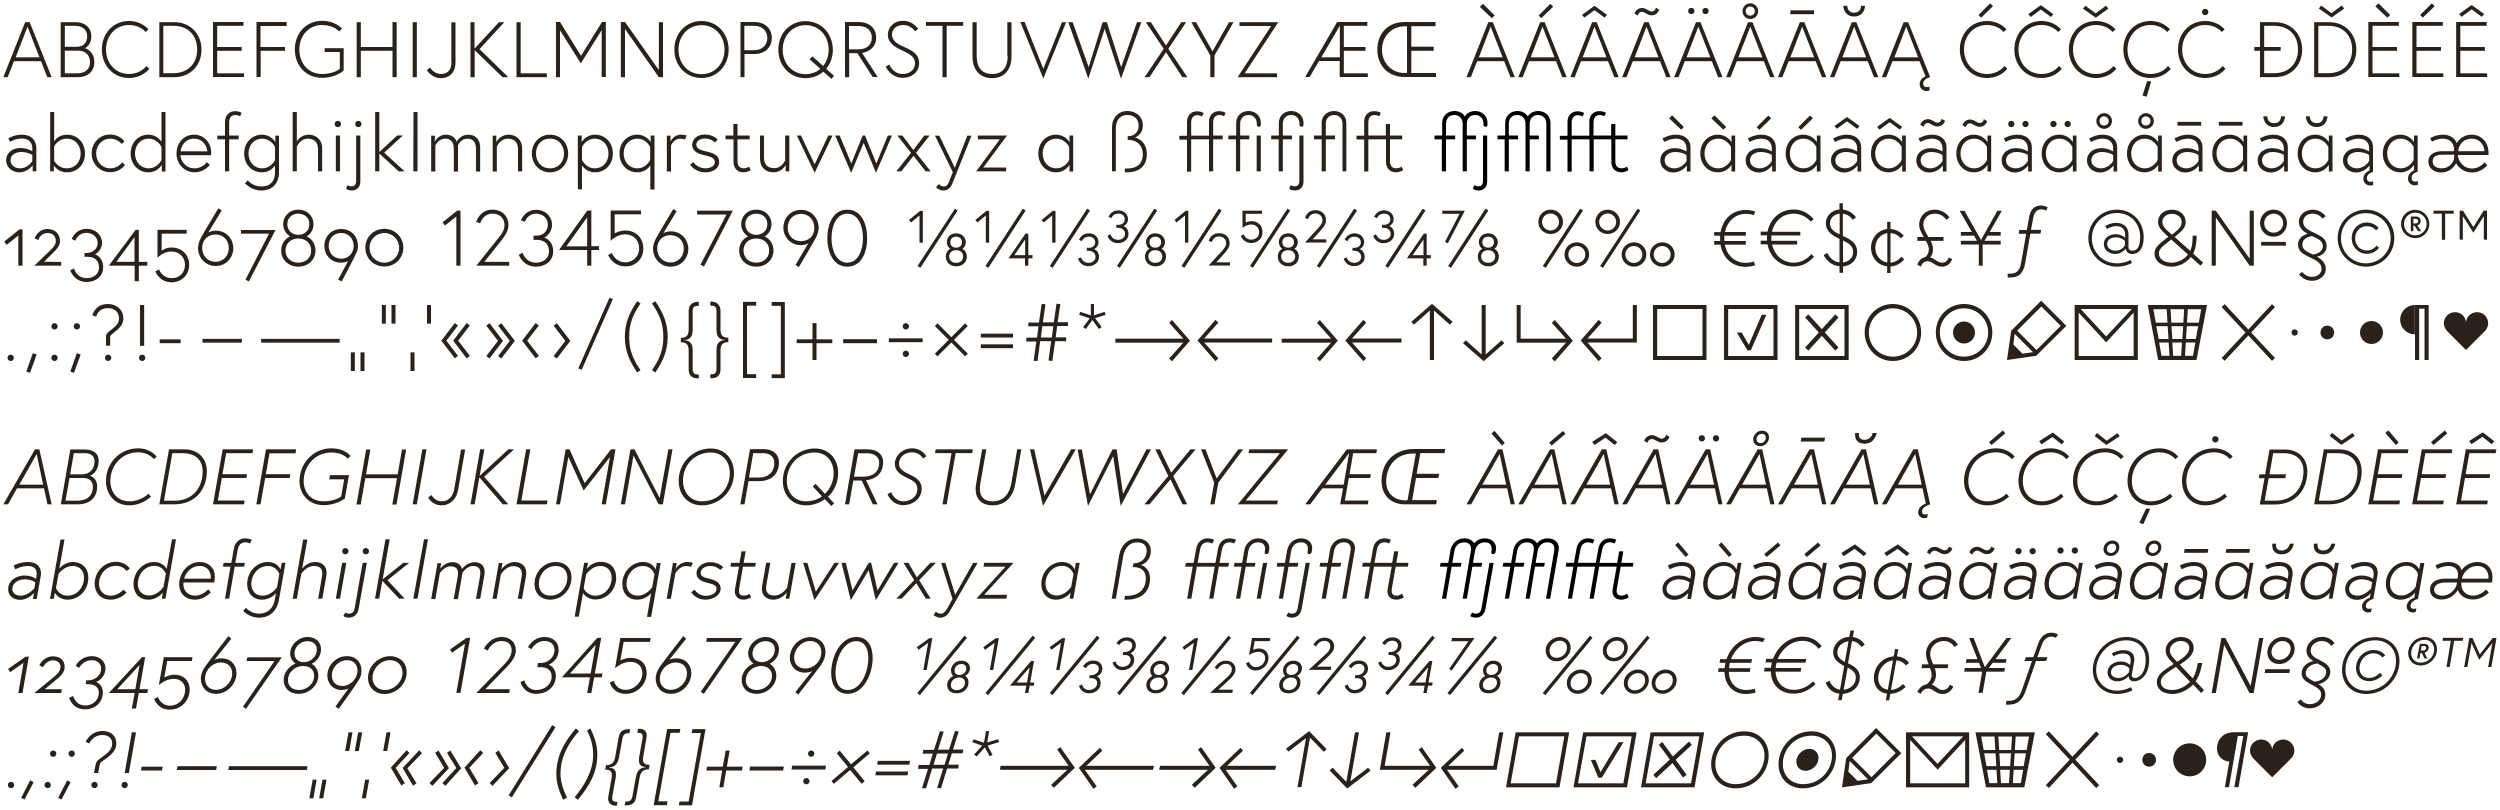
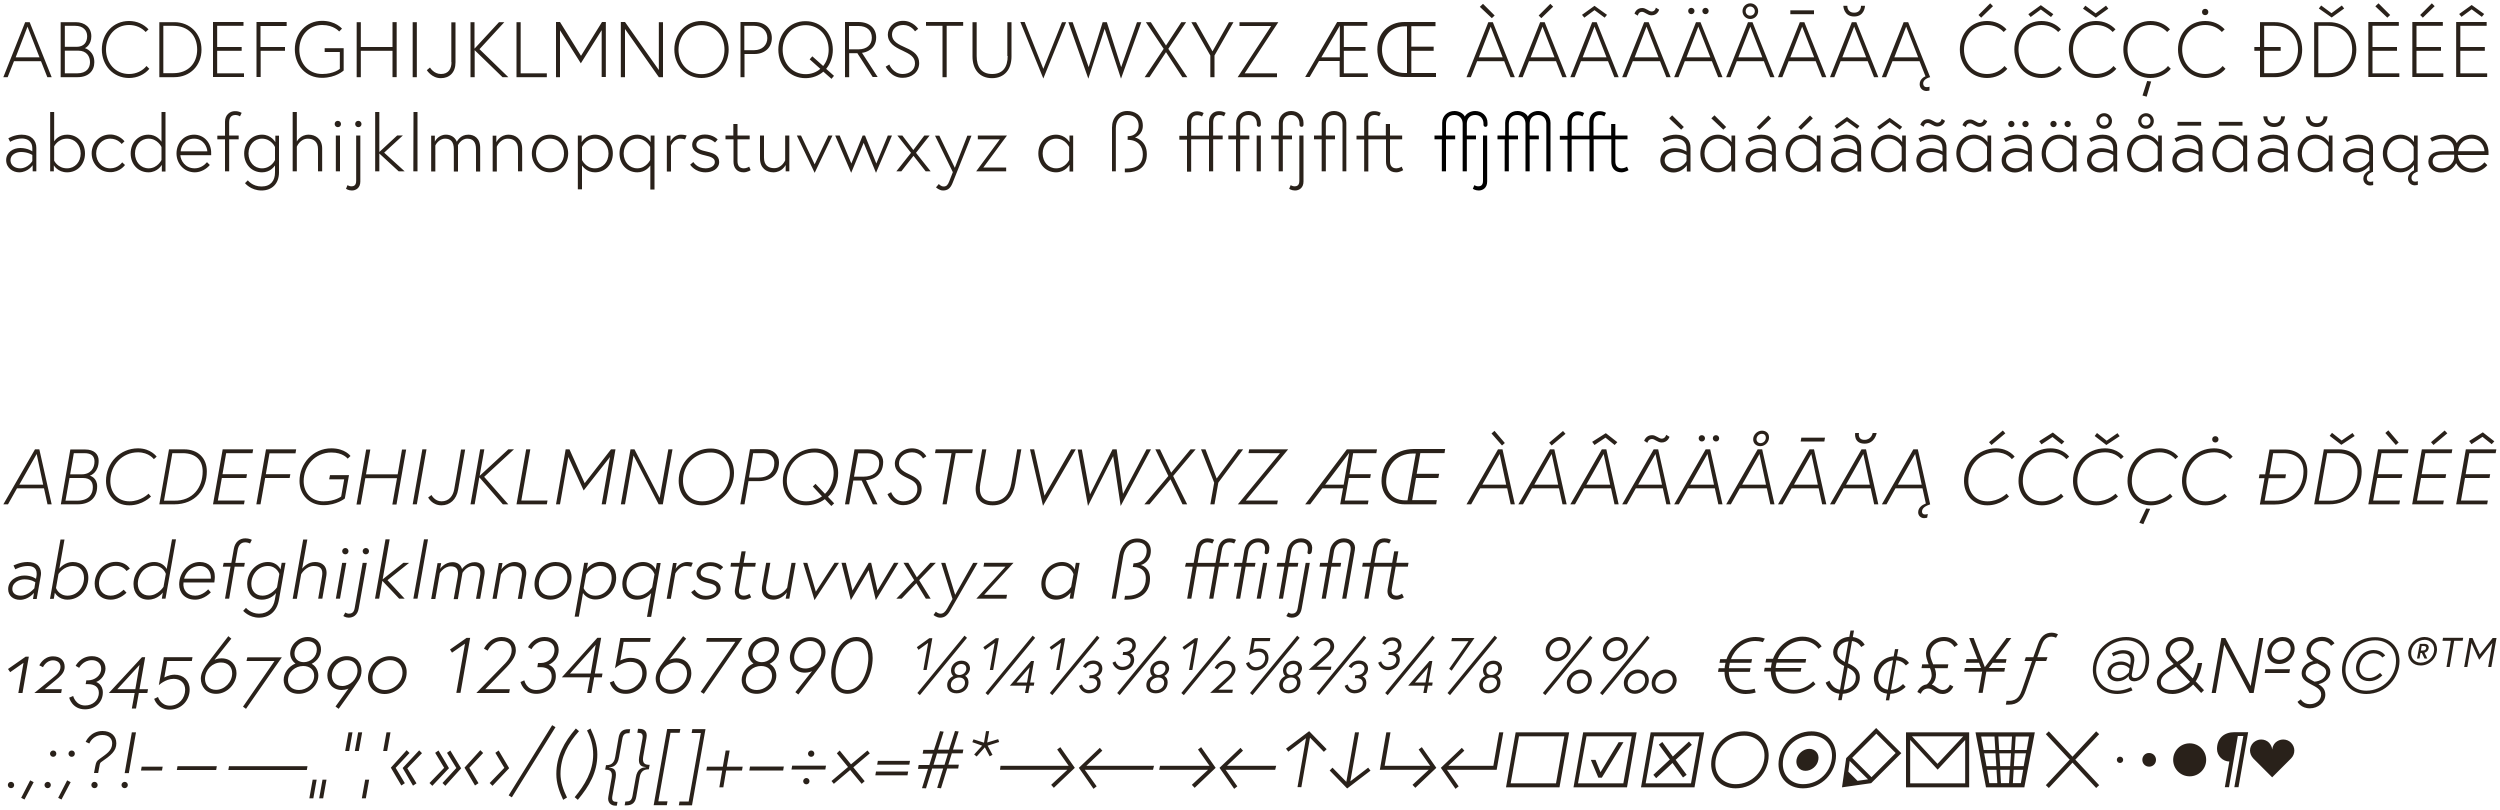
<svg xmlns="http://www.w3.org/2000/svg" version="1.1" id="Layer_1" x="0px" y="0px" viewBox="0 0 1500 486" style="enable-background:new 0 0 1500 486;" xml:space="preserve">
  <style type="text/css">
	.st0{fill:#29211A;}
</style>
  <g>
    <path class="st0" d="M1363.3,466.4l11.3-11.3c1.3-1.3,2-3,2-4.8c0-1.7-0.7-3.4-2-4.7c-1.3-1.3-3-1.9-4.7-1.9   c-1.7,0-3.4,0.7-4.7,1.9c-1.1,1.1-1.7,2.6-1.9,4.1c-0.1-1.5-0.8-2.9-1.9-4.1c-1.3-1.3-3-1.9-4.7-1.9c-1.7,0-3.4,0.7-4.7,1.9   c-1.3,1.3-2,3-2,4.7c0,1.7,0.7,3.4,2,4.8L1363.3,466.4z M1342.7,441.6h3.3l-5.4,30.7h2.5l5.8-33h-8.2c-6.3,0-10.5,3.7-10.5,10.1   c0,4.2,3.6,7.5,7.4,7.5l-2.7,15.4h2.5L1342.7,441.6z M1303.9,455.9c0,5.5,4.4,9.9,9.9,9.9c5.5,0,9.9-4.4,9.9-9.9   c0-5.5-4.4-9.9-9.9-9.9C1308.3,446,1303.9,450.4,1303.9,455.9 M1285.4,455.9c0,2.3,1.8,4.1,4.1,4.1c2.3,0,4.1-1.8,4.1-4.1   c0-2.3-1.8-4.1-4.1-4.1C1287.2,451.7,1285.4,453.6,1285.4,455.9 M1270.1,455.9c0,1,0.8,1.9,1.9,1.9c1,0,1.9-0.8,1.9-1.9   c0-1-0.8-1.9-1.9-1.9C1271,454,1270.1,454.8,1270.1,455.9 M1259.5,440.5l-1.8-1.7l-14.2,15.2l-14.2-15.2l-1.8,1.7l14.3,15.3   l-14.3,15.3l1.8,1.7l14.2-15.2l14.2,15.2l1.8-1.7l-14.3-15.3L1259.5,440.5z M1192.2,461.9h5.7l0.5,8h-4.8L1192.2,461.9z    M1208.2,461.9h5.7l-1.4,8h-4.8L1208.2,461.9z M1200.1,461.9h5.8l-0.5,8h-4.8L1200.1,461.9z M1190.5,452h6.8l0.5,7.7h-5.9   L1190.5,452z M1208.8,452h6.8l-1.4,7.7h-5.9L1208.8,452z M1199.6,452h7l-0.5,7.7h-6L1199.6,452z M1188.7,441.9h8l0.5,8.1h-7   L1188.7,441.9z M1209.4,441.9h8l-1.4,8.1h-7.1L1209.4,441.9z M1199,441.9h8.2l-0.5,8.1h-7.2L1199,441.9z M1185.3,439.4l6.3,33h23   l6.3-33H1185.3z M1147.2,441.8h30.7l-15.4,16.5L1147.2,441.8z M1162.6,461.8l16.5-17.8v26h-33v-26L1162.6,461.8z M1143.6,472.4   h37.9v-33h-37.9V472.4z M1114.5,468.5l-5.5-5.5l0.8-6.4l11,11L1114.5,468.5z M1122.9,466.3l-11.6-11.6l14.5-14.5l11.6,11.6   L1122.9,466.3z M1140.8,451.9l-15.1-15.1l-18,18.1l-2.5,17.5l17.5-2.5L1140.8,451.9z M1087,441.4c7.2,0,12.2,5,12.2,11.9   c0,9.1-7.4,17.2-17.3,17.2c-7.2,0-12.2-5.1-12.2-12C1069.6,449.3,1077.1,441.4,1087,441.4 M1067.1,458.5c0,8,5.6,14.5,14.7,14.5   c11.5,0,19.8-9.6,19.8-19.7c0-8-5.6-14.5-14.7-14.5C1075.5,438.8,1067.1,448.4,1067.1,458.5 M1077.9,455.9   c-0.6,3.6,1.8,6.6,5.4,6.6c3.6,0,7.1-2.9,7.7-6.6c0.7-3.6-1.8-6.6-5.4-6.6C1082,449.3,1078.5,452.3,1077.9,455.9 M1046.5,441.4   c7.2,0,12.2,5,12.2,11.9c0,9.1-7.4,17.2-17.3,17.2c-7.2,0-12.2-5.1-12.2-12C1029.2,449.3,1036.6,441.4,1046.5,441.4 M1026.7,458.5   c0,8,5.6,14.5,14.7,14.5c11.5,0,19.8-9.6,19.8-19.7c0-8-5.6-14.5-14.7-14.5C1035,438.8,1026.7,448.4,1026.7,458.5 M992.4,441.8   h27.2l-5,28.2h-27.2L992.4,441.8z M984.6,472.4h32.1l5.8-33h-32.1L984.6,472.4z M1015.1,446.9l-1.7-2l-9.7,9l-6.3-8.7l-2.1,1.6   l6.6,8.9l-9.9,9.2l1.7,2l9.8-9.1l6.3,8.7l2.2-1.6l-6.6-9L1015.1,446.9z M951.9,441.8H979l-5,28.2h-27.2L951.9,441.8z M944.1,472.4   h32.1l5.8-33h-32.1L944.1,472.4z M974.1,445.3h-2.9l-10.9,18l-3-7.4h-2.8l4.5,10.7h2.1L974.1,445.3z M911.4,441.8h27.2l-5,28.2   h-27.2L911.4,441.8z M903.6,472.4h32.1l5.8-33h-32.1L903.6,472.4z M902,439.4h-2.5l-3.5,20.1h-27l9.6-9.1l-1.5-1.7l-12.6,12   l8.8,12.6l1.9-1.5l-7-9.9H898L902,439.4z M827.9,461.9h29.3l-9.7,9l1.7,1.8l12.6-12l-8.7-12.4l-1.9,1.4l6.9,9.8h-27.3l3.5-20.1   h-2.5L827.9,461.9z M813,439.4l-5.2,29.7l-8.3-8.5l-1.7,1.7l10.5,10.8l14-10.7l-1.4-1.8l-10.7,8.2l5.2-29.4H813z M780.8,472.4   l5.2-29.8l8.3,8.5l1.7-1.6l-10.5-10.8l-13.9,10.5l1.4,1.8l10.6-8.1l-5.1,29.4H780.8z M765.7,459.5h-29.5l9.6-9.1l-1.5-1.7l-12.6,12   l8.8,12.6l1.9-1.5l-7-9.9h29.7L765.7,459.5z M695.5,461.9h29.3l-9.7,9l1.7,1.8l12.6-12l-8.7-12.4l-1.9,1.4l6.9,9.8h-29.7   L695.5,461.9z M692.4,459.5h-40.6l9.6-9.1l-1.5-1.7l-12.6,12l8.8,12.6l1.9-1.5l-7.1-9.9h40.9L692.4,459.5z M600,461.9h40.4l-9.7,9   l1.6,1.8l12.6-12l-8.7-12.4l-1.9,1.4l6.9,9.8h-40.9L600,461.9z M584.1,443.6l-0.7,1.7l5.9,2.1l-4.8,5.3l1.5,1.2l4.9-5.5l2.9,5.4   l1.7-0.9l-2.9-5.5l6.9-2.2l-0.6-1.7l-6.6,2l1.2-6.8h-1.9l-1.2,6.9L584.1,443.6z M562.2,452.1h6.6l-2.1,6.8h-6.6L562.2,452.1z    M555.6,473l3.7-11.9h6.6l-3.6,11.6l2.3,0.3l3.7-11.9h6.6l0.4-2.3h-6.3l2.1-6.8h6.5l0.4-2.3h-6.2l3.4-10.8l-2.2-0.3l-3.6,11.2h-6.6   l3.4-10.8l-2.2-0.3l-3.6,11.2h-6.4l-0.4,2.3h6.1l-2.1,6.8h-6.4l-0.4,2.3h6l-3.6,11.6L555.6,473z M525.2,465.2h19.3l0.4-2.3h-19.3   L525.2,465.2z M526.3,458.8h19.3l0.4-2.3h-19.3L526.3,458.8z M502.1,452l6.7,8.2l-9.9,8.4l1.4,1.7l9.8-8.3l6.9,8.3l1.8-1.6   l-6.8-8.3l9.9-8.4l-1.4-1.7l-9.9,8.3l-6.8-8.3L502.1,452z M481.9,468.7c0,1,0.8,1.9,1.9,1.9c1,0,1.9-0.8,1.9-1.9   c0-1-0.8-1.9-1.9-1.9C482.8,466.8,481.9,467.7,481.9,468.7 M484.8,452.2c0,1,0.8,1.9,1.9,1.9c1,0,1.9-0.8,1.9-1.9s-0.8-1.9-1.9-1.9   C485.7,450.3,484.8,451.2,484.8,452.2 M474.9,461.7h20.3l0.4-2.3h-20.3L474.9,461.7z M449.6,462.3h20.3l0.4-2.4H450L449.6,462.3z    M445.6,460h-9.5l1.7-9.7h-2.4l-1.7,9.7h-9.5l-0.4,2.3h9.5l-1.7,10.1h2.4l1.7-10.1h9.5L445.6,460z M413.2,480.9h-5.5l-0.4,2.3h7.9   l8.1-45.7h-7.9l-0.4,2.3h5.5L413.2,480.9z M402.3,439.7h5.5l0.4-2.3h-7.9l-8.1,45.7h7.9l0.4-2.3H395L402.3,439.7z M382.4,439.7h0.5   c1.8,0,3.1,0.4,2.6,3.4l-2,11.1c-0.8,5,1.5,5.9,3.9,6l0,0.2c-2.4,0.1-5.1,1.1-5.9,6l-2,11.1c-0.5,3-2,3.4-3.8,3.4h-0.5l-0.4,2.3   h0.9c3.9,0,5.5-1.7,6.1-5.4l2-11.4c0.7-4.2,3.2-4.8,5.5-4.8l0.5-2.7c-2.4,0-4.6-0.5-3.9-4.8l2-11.4c0.7-3.8-1.3-5.4-4.2-5.4h-0.9   L382.4,439.7z M378.1,437.5h-0.9c-3.7,0-5.5,1.6-6.1,5.4l-2,11.4c-0.7,4.2-3.2,4.8-5.5,4.8l-0.5,2.7c2.4,0,4.6,0.5,3.9,4.8l-2,11.4   c-0.7,3.6,1.7,5.4,4.2,5.4h0.9l0.4-2.3h-0.5c-1.8,0-3.1-0.4-2.6-3.4l2-11.1c0.8-5-1.5-5.9-3.9-6l0-0.2c2.4-0.1,5.1-1.1,5.9-6   l2-11.1c0.5-3,2-3.4,3.8-3.4h0.5L378.1,437.5z M346.7,479.9c6.9-8.3,11.7-16.5,11.7-27.2c0-5.7-1.7-10.4-4.1-15.6l-2.1,1.2   c2.4,4.7,3.7,9.1,3.7,14.4c0,9.9-5.1,18.4-11.1,25.6L346.7,479.9z M340.2,478.5c-2.3-4.7-3.9-9.5-3.9-14.1   c0-10.2,4.6-18.4,11.1-25.7l-1.9-1.6c-7,8.1-11.7,16.6-11.7,27.3c0,5.7,1.7,10.3,4.1,15.5L340.2,478.5z M333.3,436.3l-2-1.2   l-26.1,42.1l1.9,1.2L333.3,436.3z M299.2,450.3l-2,1.4l5.4,9l-8.8,9.1l1.7,1.7l10-10.6L299.2,450.3z M278.7,460.6l6.3,10.7l2.1-1.4   l-5.5-9.2l8.3-8.9l-1.7-1.7L278.7,460.6z M263.1,450.3l-2,1.4l5.4,9l-8.8,9.1l1.7,1.7l10-10.6L263.1,450.3z M270.2,450.3l-2,1.4   l5.6,9.1l-8.3,9l1.7,1.7l9.5-10.5L270.2,450.3z M241.6,460.8l6.2,10.6l2.1-1.4l-5.5-9l8.8-9.1l-1.7-1.7L241.6,460.8z M234.5,460.6   l6.3,10.7l2.1-1.4l-5.5-9.2l8.3-8.9l-1.7-1.7L234.5,460.6z M229.9,450.6h2.4l2-11.2h-2.4L229.9,450.6z M217.1,479h2.4l2-11.2h-2.4   L217.1,479z M212.9,450.6h2.4l2-11.2h-2.4L212.9,450.6z M207.1,450.6h2.4l2-11.2h-2.4L207.1,450.6z M191.5,479h2.4l2-11.2h-2.4   L191.5,479z M185.6,479h2.4l2-11.2h-2.4L185.6,479z M137,462h47.1l0.4-2.3h-47.1L137,462z M106.1,462h23.6l0.4-2.3h-23.6L106.1,462   z M84.6,462.3h12.6l0.4-2.3H85L84.6,462.3z M72.9,471c0,1,0.8,1.9,1.9,1.9c1,0,1.9-0.8,1.9-1.9c0-1-0.8-1.9-1.9-1.9   C73.7,469.2,72.9,470,72.9,471 M81.6,439.4h-2.5l-4.3,24.5h2.5L81.6,439.4z M54.8,471c0,1,0.8,1.9,1.9,1.9s1.9-0.8,1.9-1.9   c0-1-0.8-1.9-1.9-1.9S54.8,470,54.8,471 M59.7,455.4c-1.8,1.3-2,1.9-2.5,4.2l-0.8,4.2h2.5l0.6-3.2c0.3-1.6,0.4-2.7,1-3.2   c6.1-4.2,9.3-6.8,9.3-11.4s-3.4-7.4-8.3-7.4c-7.4,0-10.1,6.5-10.1,6.5l2.2,1c0,0,1.9-5.1,7.9-5.1c3.8,0,5.8,2.2,5.8,5   C67.3,450.5,63.6,452.5,59.7,455.4 M34.9,478.7l2,1l5.5-10.4l-2.1-1.1L34.9,478.7z M41.1,452.2c0,1,0.8,1.9,1.9,1.9   s1.9-0.8,1.9-1.9s-0.8-1.9-1.9-1.9S41.1,451.2,41.1,452.2 M30,452.2c0,1,0.8,1.9,1.9,1.9c1,0,1.9-0.8,1.9-1.9s-0.8-1.9-1.9-1.9   C30.9,450.3,30,451.2,30,452.2 M26.7,471c0,1,0.8,1.9,1.9,1.9c1,0,1.9-0.8,1.9-1.9c0-1-0.8-1.9-1.9-1.9   C27.5,469.2,26.7,470,26.7,471 M12.7,478.7l2,1l5.5-10.4l-2.1-1.1L12.7,478.7z M4.7,471c0,1,0.8,1.9,1.9,1.9s1.9-0.8,1.9-1.9   c0-1-0.8-1.9-1.9-1.9S4.7,470,4.7,471" />
    <path class="st0" d="M1481.6,382.8l-3.1,17.4h1.9l2.5-14.4l4.6,10.1l7.9-10.1l-2.5,14.4h1.9l3.1-17.4h-2.3l-7.7,9.8l-4.4-9.8   H1481.6z M1467.9,400.2h1.9l2.7-15.7h5.1l0.3-1.8h-12.1l-0.3,1.8h5L1467.9,400.2z M1454.8,383.9c3.3,0,5.7,2.5,5.7,5.7   c0,4.4-3.7,8-8.1,8c-3.3,0-5.7-2.4-5.7-5.6C1446.7,387.5,1450.4,383.9,1454.8,383.9 M1453.7,390.3h-1.2l0.5-2.7h1.2   c1,0,1.7,0.4,1.5,1.4C1455.5,389.9,1454.8,390.3,1453.7,390.3 M1450.2,395.1h1.5l0.6-3.3h0.8l1.6,3.3h1.7l-1.7-3.5   c1.3-0.3,2.2-1.2,2.5-2.6c0.3-1.9-1.1-2.7-2.5-2.7h-2.8L1450.2,395.1z M1444.9,391.9c0,4,2.8,7.4,7.5,7.4c5.5,0,9.8-4.7,9.8-9.7   c0-4-2.7-7.4-7.4-7.4C1449.3,382.2,1444.9,386.9,1444.9,391.9 M1421.5,406.8c-3.8,0-5.8-2.6-5.8-5.9c0-4.6,3.5-8.9,8.5-8.9   c3.6,0,5.2,2.5,5.2,2.5l1.7-1.2c0,0-1.9-3.3-6.9-3.3c-6,0-10.6,5.1-10.6,10.8c0,4.3,2.7,7.9,8,7.9c4.7,0,7.8-3.5,7.8-3.5l-1.4-1.5   C1427.9,403.7,1425.3,406.8,1421.5,406.8 M1425.1,384.2c7.7,0,12.5,5.3,12.5,12.3c0,9.6-7.8,17.9-17.8,17.9   c-7.7,0-12.5-5.6-12.5-12.4C1407.2,392.4,1415.1,384.2,1425.1,384.2 M1405.2,402c0,8,5.5,14.4,14.6,14.4c11.8,0,19.9-9.9,19.9-19.8   c0-8-5.5-14.3-14.6-14.3C1413.3,382.2,1405.2,392,1405.2,402 M1390.5,398.1c2.6,1.5,5.2,2.4,5.2,5.1c0,3.8-3.9,5.6-7,5.8   c-2.7-1.5-5.3-2.4-5.3-5.1C1383.5,400.3,1387.4,398.3,1390.5,398.1 M1398.2,403.2c0-3.6-3-5.3-5.4-6.6c-3-1.6-6.4-2.9-6.4-6.2   c0-3.7,3.6-5.8,6.8-5.8c3.9,0,5.4,2.9,5.4,2.9l2.1-1.5c0,0-2.1-3.9-7.5-3.9c-5.1,0-9.3,3.9-9.3,8.2c0,3.3,1.9,5,4.1,6.3   c-4.1,0.9-7,3.8-7,7.3c0,3.6,2.5,5,5.4,6.6c2.9,1.6,6.3,2.9,6.3,6.2c0,3.7-3.4,5.8-6.8,5.8c-3.9,0-5.4-2.9-5.4-2.9l-2,1.5   c0,0,2,3.9,7.4,3.9c5.1,0,9.3-3.7,9.3-8.2c0-3.3-2-5-4.1-6.3C1395.3,409.5,1398.2,406.6,1398.2,403.2 M1332.8,382.8l-5.8,33h2.5   l5-28.9l15.2,28.9h2.5l5.8-33h-2.5l-5.1,28.8l-15.2-28.8H1332.8z M1369.6,384.6c2.8,0,4.8,2,4.8,4.7c0,3.5-3.2,6.6-6.7,6.6   c-2.8,0-4.8-2-4.8-4.7C1362.8,387.7,1366,384.6,1369.6,384.6 M1369.6,382.2c-5.4,0-9.2,4.9-9.2,9.1c0,3.3,1.9,7.1,7.2,7.1   c5.4,0,9.2-4.9,9.2-9.1C1376.8,386,1374.9,382.2,1369.6,382.2 M1358.8,403.8h14.8l0.4-2.3h-14.8L1358.8,403.8z M1308.5,384.6   c3.1,0,5.1,1.7,5.1,4.1c0,4-4.7,6.6-7.3,8.4c-1.7-1.8-4.4-3.9-4.4-6.8C1301.9,386.8,1305.4,384.6,1308.5,384.6 M1303.4,414   c-3.7,0-6.9-1.3-6.9-4.7c0-4,4.1-5.7,9.1-9.2l8.4,9C1311.9,411.4,1307.7,414,1303.4,414 M1318.7,397.7c-1.2,7.1-3.1,9.3-3.1,9.3   l-7.7-8.2c3.8-2.7,8.3-5.4,8.3-10.1c0-3.7-2.9-6.5-7.7-6.5c-4.9,0-9.1,3.5-9.1,8.1c0,3.2,2,5.1,4.8,8.1   c-6.7,4.2-10.1,6.6-10.1,10.9c0,3.7,2.8,7.1,9.5,7.1c4.6,0,9.5-2.7,12.3-5.7l4.8,5.1l1.7-1.7l-5-5.3c0,0,2.8-3.7,3.9-11H1318.7z    M1271.2,406.8c-3.1,0-4.6-1.5-4.6-3.3c0-3.3,3.1-4.6,6.1-4.6c3.3,0,5,2.2,5,2.2l-0.4,2.4C1277.3,403.4,1274.8,406.8,1271.2,406.8    M1278.6,412.3c0,0-3.8,2.1-8.3,2.1c-7.5,0-12.6-5.4-12.6-12.4c0-9.5,8.2-17.8,18-17.8c7.7,0,11.7,5,11.7,11.6c0,7.6-3.6,11-6.4,11   c-1.4,0-1.9-0.6-1.9-1.5c0-0.2,0-0.4,0-0.6l1.4-7.7c0.1-0.5,0.1-1,0.1-1.4c0-3.3-2-5.5-6.8-5.5c-3.4,0-6.7,1.9-6.7,1.9l0.9,1.8   c0,0,2.8-1.7,5.8-1.7c2.5,0,4.6,0.9,4.6,4c0,0.4,0,0.9-0.1,1.5l-0.2,1.4c0,0-2.2-2.1-5.4-2.1c-4.4,0-8.2,2.5-8.2,6.6   c0,3.6,3.2,5.3,5.8,5.3c4.6,0,6.9-3.2,6.9-3.2v0.2c0,2.2,1.7,3,3.3,3c3.2,0,9-3,9-13c0-7.9-5-13.6-13.8-13.6   c-10.8,0-20,9.1-20,19.8c0,8,5.7,14.4,14.7,14.4c4.9,0,9.1-2.2,9.1-2.2L1278.6,412.3z M1221.6,396.6h6.1l0.8-2.3h-6.1l2.7-7.5   c0.8-2.1,2.4-4.8,5.7-4.8c1.7,0,2.8,0.7,2.8,0.7l1.2-2.1c0,0-1.7-1-3.7-1c-4,0-6.7,2.3-8.3,6.9l-2.8,7.8h-4.5l-0.8,2.3h4.5l-6,17.3   c-1,2.8-2.5,6.6-7.7,6.6h-1.6l-0.4,2.3h1.7c5.3,0,8.3-2.7,10.3-8.6L1221.6,396.6z M1178.9,400.8l-0.4,2.2h10.8l-2.2,12.7h2.5   l2.2-12.7h10.8l0.4-2.2h-9.7l2.3-3.1h7.9l0.4-2.2h-6.6l9.5-12.7h-2.9l-13,17.5l-6.7-17.5h-2.7l5,12.7h-6.6l-0.4,2.2h7.9l1.2,3.1   H1178.9z M1166.4,384.6c4.5,0,6.2,3.6,6.2,3.6l2.1-1.3c0,0-2-4.7-8.3-4.7c-5.9,0-10.8,4.4-10.8,10.1c0,1.8,0.6,3.8,1.6,6.3h-3.9   l-0.4,2.3h5.1c0,0,1,2.2,1,4.2c0,2.1-1.3,4.3-3,5.5c-4.1,0.6-5.6,4.6-5.6,4.6l2.1,1.1c0,0,1-3.2,4.4-3.2c3.1,0,4.3,3.3,8.7,3.3   c4.7,0,6.4-4.5,6.4-4.5l-2.1-1.1c0,0-1,3.2-4.3,3.2c-2.5,0-4.2-2.6-6.5-3.2c1.6-1.6,2.5-3.5,2.5-6.1c0-2.1-0.8-3.8-0.8-3.8h7.8   l0.4-2.3h-9.1c-1.2-2.9-1.8-4.6-1.8-6.3C1158.2,387.6,1162.1,384.6,1166.4,384.6 M1126.9,406.8c0-5,3.6-9.9,8.9-10.6l-3.1,17.6   C1128.9,413.3,1126.9,410.4,1126.9,406.8 M1131.5,420.2h2l0.7-3.9c5.5-0.1,9.2-4.2,9.2-4.2l-1.6-1.7c0,0-2.8,3.3-7.2,3.6l3.2-17.8   c3.9,0.3,5.7,3.1,5.7,3.1l1.9-1.5c0,0-2-3.5-7.2-4l0.8-4.3h-2l-0.8,4.3c-6.9,0.5-11.9,6.4-11.9,13c0,4.7,2.7,8.7,7.9,9.4   L1131.5,420.2z M1102.4,391.5c0-3.6,2.9-6.3,6.7-6.7l-2.2,12.4C1104.3,395.7,1102.4,394.2,1102.4,391.5 M1113.5,406.4   c0,4.6-3.7,7-7.3,7.5l2.4-13.3C1111.2,401.9,1113.5,403.5,1113.5,406.4 M1102.9,420.1h2.1l0.7-3.8c5.5-0.3,10.2-4.1,10.2-9.9   c0-3.9-2.3-6.1-6.4-8.1l-0.7-0.3l2.4-13.4c4,0.5,5.5,3.6,5.5,3.6l2.1-1.3c0,0-1.8-4-7.1-4.7l0.7-3.9h-2.1l-0.7,3.8   c-5.9,0.3-9.7,4.9-9.7,9.2c0,4.1,2.9,6.4,6.6,8.3l-2.5,14.2c-4.7-0.6-6.3-5.4-6.3-5.4l-2.3,1.2c0,0,1.8,5.9,8.2,6.6L1102.9,420.1z    M1087.9,408.8c-2.7,2.8-6.9,5.1-11.4,5.1c-7.2,0-10.9-5-11.2-10.9h15.1l0.4-2.2h-15.4c0-0.5,0.1-1,0.2-1.6c0.1-0.5,0.2-1,0.4-1.6   h17.3l0.4-2.2h-17.1c2.4-5.8,7.9-10.9,15-10.9c4.1,0,7.7,2.1,9.5,4.8l1.9-1.5c-2.4-3.4-6.3-5.8-11.5-5.8c-8,0-14.8,5.7-17.7,13.3   h-4.1l-0.4,2.2h3.8c-0.1,0.5-0.2,1-0.3,1.6s-0.2,1.1-0.2,1.6h-3.8l-0.4,2.2h4.1c0.2,7.7,5.2,13.3,13.8,13.3c5,0,9.5-2.3,13-5.7   L1087.9,408.8z M1031.7,397.7h3.6c-0.1,0.5-0.2,1-0.3,1.6s-0.2,1.1-0.2,1.6h-3.6l-0.4,2.2h3.9c0.1,7.7,5.2,13.3,12.7,13.3   c3.3,0,6-0.9,6-0.9l-0.6-2.3c0,0-2.2,0.8-5,0.8c-6.2,0-10.3-4.2-10.5-10.9h12.6l0.4-2.2h-12.9c0-0.5,0.1-1,0.2-1.6   c0.1-0.5,0.2-1,0.3-1.6h12.9l0.4-2.2h-12.6c2.5-6.6,8.3-10.9,14.4-10.9c3.1,0,4.7,0.7,4.7,0.7l1.2-2.1c0,0-2.1-1-5.5-1   c-8.3,0-14.9,5.7-17.5,13.3h-3.8L1031.7,397.7z M999.4,403.9c2.9,0,4.3,1.9,4.3,4.3c0,3.4-3.1,6-6.2,6c-2.9,0-4.3-1.9-4.3-4.3   C993.3,406.5,996.3,403.9,999.4,403.9 M999.3,401.7c-3.7,0-8.3,3.3-8.3,8.1c0,3.9,2.8,6.5,6.7,6.5c3.7,0,8.3-3.4,8.3-8.2   C1006,404.3,1003.2,401.7,999.3,401.7 M982.8,403.9c2.9,0,4.3,1.9,4.3,4.3c0,3.4-3.1,6-6.2,6c-2.9,0-4.3-1.9-4.3-4.3   C976.7,406.5,979.7,403.9,982.8,403.9 M982.6,401.7c-3.7,0-8.3,3.3-8.3,8.1c0,3.9,2.8,6.5,6.7,6.5c3.7,0,8.3-3.4,8.3-8.2   C989.3,404.3,986.5,401.7,982.6,401.7 M960,415.8l1.5,1.3l28.3-34.4l-1.5-1.3L960,415.8z M970.2,384.4c2.9,0,4.3,1.9,4.3,4.3   c0,3.4-3.1,6-6.2,6c-2.9,0-4.3-1.9-4.3-4.3C964,386.9,967,384.4,970.2,384.4 M970,382.2c-3.7,0-8.3,3.3-8.3,8.1   c0,3.9,2.8,6.5,6.7,6.5c3.7,0,8.3-3.4,8.3-8.2C976.7,384.8,973.9,382.2,970,382.2 M948.5,403.9c2.9,0,4.3,1.9,4.3,4.3   c0,3.4-3.1,6-6.2,6c-2.9,0-4.3-1.9-4.3-4.3C942.4,406.5,945.4,403.9,948.5,403.9 M948.4,401.7c-3.7,0-8.3,3.3-8.3,8.1   c0,3.9,2.8,6.5,6.7,6.5c3.7,0,8.3-3.4,8.3-8.2C955.1,404.3,952.2,401.7,948.4,401.7 M925.7,415.8l1.5,1.3l28.3-34.4l-1.5-1.3   L925.7,415.8z M935.9,384.4c2.9,0,4.3,1.9,4.3,4.3c0,3.4-3.1,6-6.2,6c-2.9,0-4.3-1.9-4.3-4.3C929.8,386.9,932.8,384.4,935.9,384.4    M935.7,382.2c-3.7,0-8.3,3.3-8.3,8.1c0,3.9,2.8,6.5,6.7,6.5c3.7,0,8.3-3.4,8.3-8.2C942.4,384.8,939.6,382.2,935.7,382.2    M870.8,384.7h10.3l-11.6,16.6l1.5,1.1l13.7-19.6h-13.5L870.8,384.7z M894.8,405c-2.2,0-3-1.3-3-2.7c0-2.4,2.1-3.9,4.1-3.9   c2.2,0,3,1.3,3,2.7C899,403.4,896.9,405,894.8,405 M893.2,414.1c-2.5,0-3.5-1.5-3.5-3.1c0-2.8,2.6-4.5,4.9-4.5   c2.5,0,3.6,1.4,3.6,3.1C898.1,412.4,895.5,414.1,893.2,414.1 M896,396.4c-3.3,0-6.2,2.6-6.2,5.9c0,1.4,0.6,2.8,1.4,3.3   c-2.3,1.1-3.7,3.1-3.7,5.4c0,2.7,1.8,5,5.7,5c3.9,0,7.1-2.7,7.1-6.5c0-2-0.7-3.1-2-4c1.6-0.8,2.9-2.6,2.9-4.6   C901.1,398.8,899.7,396.4,896,396.4 M868.5,415.8l1.5,1.3l28.3-34.4l-1.5-1.3L868.5,415.8z M834.3,391.2h-1l-0.3,1.8h1.3   c2.2,0,3.5,1.2,3.5,2.9c0,2.7-2.5,4.2-5,4.2c-3.3,0-4.1-3.3-4.1-3.3l-1.8,0.8c0,0,1.2,4.5,6,4.5c3.8,0,7-2.5,7-6.2   c0-3.3-2.3-3.9-2.3-3.9c2-0.9,3.3-2.5,3.3-4.8c0-2.6-1.9-4.8-5.5-4.8c-4.3,0-6.1,3.6-6.1,3.6l1.7,1c0,0,1.3-2.6,4.4-2.6   c2.2,0,3.4,1.4,3.4,2.8C838.8,389.9,836.4,391.2,834.3,391.2 M849,409.5l7.9-9.1l-1.6,9.1H849z M844.9,411.4h9.9l-0.8,4.4h2   l0.8-4.4h2.5l0.3-1.9h-2.5l2.3-12.9h-1.7L844.9,411.4z M831.1,415.8l1.5,1.3l28.3-34.4l-1.5-1.3L831.1,415.8z M796.6,394.2   c2.1-2,3.9-3.9,3.9-6.3c0-3-2.1-5.3-5.8-5.3c-4.7,0-6.7,4.3-6.7,4.3l1.7,0.9c0,0,1.6-3.3,4.9-3.3c2.5,0,3.6,1.6,3.6,3.3   c0,2.3-1.9,3.9-3.3,5.2c-0.1,0.1-9.7,8.9-9.7,8.9h13.3l0.3-1.9h-8.7C790.4,400,796.3,394.5,796.6,394.2 M814.2,405.1h-1l-0.3,1.8   h1.3c2.2,0,3.5,1.2,3.5,2.9c0,2.7-2.5,4.2-5,4.2c-3.3,0-4.1-3.3-4.1-3.3l-1.8,0.8c0,0,1.2,4.5,6,4.5c3.8,0,7-2.5,7-6.2   c0-3.3-2.3-3.9-2.3-3.9c2-0.9,3.3-2.5,3.3-4.8c0-2.6-1.9-4.8-5.5-4.8c-4.3,0-6.1,3.6-6.1,3.6l1.7,1c0,0,1.3-2.6,4.4-2.6   c2.2,0,3.4,1.4,3.4,2.8C818.7,403.7,816.3,405.1,814.2,405.1 M790,415.8l1.5,1.3l28.3-34.4l-1.5-1.3L790,415.8z M761.1,394.8   c0-4.1-2.9-5.7-5.7-5.7c-2,0-3.5,0.8-3.5,0.8l0.9-5.2h9.1l0.3-1.9h-11l-1.8,10.3c0,0,2.7-2,5.7-2c2.2,0,4,1.3,4,3.7   c0,3.1-2.7,5.5-5.6,5.5c-3.1,0-4.1-3.2-4.1-3.2l-1.8,0.9c0,0,1.1,4.3,5.9,4.3C757.5,402.2,761.1,399,761.1,394.8 M774.8,405   c-2.2,0-3-1.3-3-2.7c0-2.4,2.1-3.9,4.1-3.9c2.2,0,3,1.3,3,2.7C779,403.4,776.9,405,774.8,405 M773.2,414.1c-2.5,0-3.5-1.5-3.5-3.1   c0-2.8,2.6-4.5,4.9-4.5c2.5,0,3.6,1.4,3.6,3.1C778.1,412.4,775.6,414.1,773.2,414.1 M776,396.4c-3.3,0-6.2,2.6-6.2,5.9   c0,1.4,0.6,2.8,1.4,3.3c-2.3,1.1-3.7,3.1-3.7,5.4c0,2.7,1.8,5,5.7,5c3.9,0,7.1-2.7,7.1-6.5c0-2-0.7-3.1-2-4   c1.6-0.8,2.9-2.6,2.9-4.6C781.1,398.8,779.7,396.4,776,396.4 M750,415.8l1.5,1.3l28.3-34.4l-1.5-1.3L750,415.8z M708.8,415.8   l1.5,1.3l28.3-34.4l-1.5-1.3L708.8,415.8z M737.4,408c2.1-2,3.9-3.9,3.9-6.3c0-3-2.1-5.3-5.8-5.3c-4.7,0-6.7,4.3-6.7,4.3l1.7,0.9   c0,0,1.6-3.3,5-3.3c2.5,0,3.6,1.6,3.6,3.3c0,2.3-1.9,3.9-3.3,5.2c-0.1,0.1-9.7,8.9-9.7,8.9h13.3l0.3-1.9h-8.7   C731.1,413.9,737,408.3,737.4,408 M709.5,388.3l1,1.6l5.8-4.2l-2.9,16.3h2l3.4-19.1H717L709.5,388.3z M695.2,405   c-2.2,0-3-1.3-3-2.7c0-2.4,2.1-3.9,4.1-3.9c2.2,0,3,1.3,3,2.7C699.3,403.4,697.2,405,695.2,405 M693.5,414.1   c-2.5,0-3.5-1.5-3.5-3.1c0-2.8,2.6-4.5,4.9-4.5c2.5,0,3.6,1.4,3.6,3.1C698.5,412.4,695.9,414.1,693.5,414.1 M696.3,396.4   c-3.3,0-6.2,2.6-6.2,5.9c0,1.4,0.6,2.8,1.4,3.3c-2.3,1.1-3.7,3.1-3.7,5.4c0,2.7,1.8,5,5.7,5s7.1-2.7,7.1-6.5c0-2-0.7-3.1-2-4   c1.6-0.8,2.9-2.6,2.9-4.6C701.4,398.8,700,396.4,696.3,396.4 M674.9,391.2h-1l-0.3,1.8h1.3c2.2,0,3.5,1.2,3.5,2.9   c0,2.7-2.5,4.2-5,4.2c-3.3,0-4.1-3.3-4.1-3.3l-1.8,0.8c0,0,1.2,4.5,6,4.5c3.8,0,7-2.5,7-6.2c0-3.3-2.3-3.9-2.3-3.9   c2-0.9,3.3-2.5,3.3-4.8c0-2.6-1.9-4.8-5.5-4.8c-4.3,0-6.1,3.6-6.1,3.6l1.7,1c0,0,1.3-2.6,4.4-2.6c2.2,0,3.4,1.4,3.4,2.8   C679.4,389.9,677,391.2,674.9,391.2 M670.3,415.8l1.5,1.3l28.3-34.4l-1.5-1.3L670.3,415.8z M654.8,405.1h-1l-0.3,1.8h1.3   c2.2,0,3.5,1.2,3.5,2.9c0,2.7-2.5,4.2-5,4.2c-3.3,0-4.1-3.3-4.1-3.3l-1.8,0.8c0,0,1.2,4.5,6,4.5c3.8,0,7-2.5,7-6.2   c0-3.3-2.3-3.9-2.3-3.9c2-0.9,3.3-2.5,3.3-4.8c0-2.6-1.9-4.8-5.5-4.8c-4.3,0-6.1,3.6-6.1,3.6l1.7,1c0,0,1.3-2.6,4.4-2.6   c2.2,0,3.4,1.4,3.4,2.8C659.3,403.7,656.8,405.1,654.8,405.1 M629.8,388.3l1,1.6l5.8-4.2l-2.9,16.3h2l3.4-19.1h-1.8L629.8,388.3z    M629.9,415.8l1.5,1.3l28.3-34.4l-1.5-1.3L629.9,415.8z M609.9,409.5l7.9-9.1l-1.6,9.1H609.9z M605.9,411.4h9.9l-0.8,4.4h2l0.8-4.4   h2.5l0.3-1.9h-2.5l2.3-12.9h-1.7L605.9,411.4z M591.3,415.8l1.5,1.3l28.3-34.4l-1.5-1.3L591.3,415.8z M590,388.3l1,1.6l5.8-4.2   l-2.9,16.3h2l3.4-19.1h-1.8L590,388.3z M575.7,405c-2.2,0-3-1.3-3-2.7c0-2.4,2.1-3.9,4.1-3.9c2.2,0,3,1.3,3,2.7   C579.8,403.4,577.7,405,575.7,405 M574,414.1c-2.5,0-3.5-1.5-3.5-3.1c0-2.8,2.6-4.5,4.9-4.5c2.5,0,3.6,1.4,3.6,3.1   C579,412.4,576.4,414.1,574,414.1 M576.8,396.4c-3.3,0-6.2,2.6-6.2,5.9c0,1.4,0.6,2.8,1.4,3.3c-2.3,1.1-3.7,3.1-3.7,5.4   c0,2.7,1.8,5,5.7,5c3.9,0,7.1-2.7,7.1-6.5c0-2-0.7-3.1-2-4c1.6-0.8,2.9-2.6,2.9-4.6C581.9,398.8,580.5,396.4,576.8,396.4    M550.1,388.3l1,1.6l5.8-4.2l-2.9,16.3h2l3.4-19.1h-1.8L550.1,388.3z M550.4,415.8l1.5,1.3l28.3-34.4l-1.5-1.3L550.4,415.8z    M508.6,414c-5.3,0-7.3-4.8-7.3-10.2c0-7.7,4.2-19.1,12.5-19.1c5.3,0,7.2,4.9,7.2,10.2C521,402.6,516.9,414,508.6,414 M513.8,382.2   c-9.9,0-15.1,12.4-15.1,21.5c0,7.1,3.1,12.6,9.9,12.6c9.9,0,15-12.4,15-21.5C523.6,387.8,520.6,382.2,513.8,382.2 M483.2,401.1   c-4.1,0-6.7-2.6-6.7-6.5c0-5.3,4.5-10,9.6-10c4.1,0,6.7,2.8,6.7,6.7C492.8,396.7,488.4,401.1,483.2,401.1 M477.2,415.3l1.8,1.4   c0,0,11.4-14.6,13.6-17.7c1.7-2.4,2.7-5.1,2.7-7.9c0-4.4-3.2-8.8-9.2-8.8c-6.9,0-12.2,6.2-12.2,12.4c0,4.5,3.2,8.9,9.1,8.9   c2.5,0,4.2-0.9,4.2-0.9L477.2,415.3z M457.1,397.3c-3.2,0-5.6-1.9-5.6-5.1c0-4.5,3.9-7.5,7.8-7.5c3.2,0,5.6,1.8,5.6,5   C464.9,394.1,461,397.3,457.1,397.3 M454.1,414c-4.1,0-6.6-2.4-6.6-5.8c0-5.1,4.5-8.6,9.1-8.6c4.1,0,6.6,2.4,6.6,5.8   C463.2,410.5,458.6,414,454.1,414 M459.3,382.2c-5.4,0-10.4,4.7-10.4,9.9c0,2.5,1.5,4.9,3.2,6c-4.2,1.8-7.1,5.7-7.1,9.9   c0,4.4,3,8.3,9.1,8.3s11.7-5,11.7-11c0-3.1-1.7-5.8-4-7c3.7-1.9,5.6-5.2,5.6-8.7C467.5,386,464.8,382.2,459.3,382.2 M423.7,385.1   h17.5l-20.8,30l1.9,1.2l23.2-33.5h-21.4L423.7,385.1z M405.5,397.5c4.1,0,6.7,2.6,6.7,6.5c0,5.3-4.6,9.9-9.7,9.9   c-4.1,0-6.6-2.8-6.6-6.7C396,401.8,400.4,397.5,405.5,397.5 M411.7,383.2l-1.8-1.5c0,0-11.4,14.7-13.6,17.8c-1.7,2.4-2.9,5-2.9,7.7   c0,4.5,3,9.1,9.2,9.1c6.7,0,12.2-6.1,12.2-12.4c0-4.6-3.1-8.9-9-8.9c-2.5,0-4.2,0.9-4.2,0.9L411.7,383.2z M388,403.9   c0-5.9-4-9.2-9.6-9.2c-3.2,0-6.2,1.6-6.2,1.6l2-11.2h15.8l0.4-2.3h-18.2l-3.2,18.2c0,0,4.1-3.9,9.1-3.9c4.7,0,7.3,2.8,7.3,6.8   c0,5.4-4.8,10-10,10c-5.9,0-7.1-5.4-7.1-5.4l-2.4,1c0,0,1.6,6.8,9.5,6.8C382.3,416.4,388,410.6,388,403.9 M342,404.1l15.4-17.2   l-3,17.2H342z M337.1,406.4H354l-1.7,9.4h2.5l1.7-9.4h4.6l0.4-2.3h-4.6l3.8-21.4h-2.3L337.1,406.4z M324.5,397.8h-1.7l-0.4,2.5h1.9   c4.4,0,6.7,2.2,6.7,5.5c0,5-4.4,8.2-9.2,8.2c-6,0-7.2-5.8-7.2-5.8l-2.3,1c0,0,1.6,7.1,9.5,7.1c6.4,0,11.7-4.3,11.7-10.6   c0-5.8-4.3-6.8-4.3-6.8c3.5-1.8,6-4.6,6-9c0-4.6-3.4-7.7-8.4-7.7c-7.1,0-10,6.1-10,6.1l2.1,1.2c0,0,2.4-4.9,7.9-4.9   c3.6,0,5.9,2.2,5.9,5.3C332.7,394.6,328.7,397.8,324.5,397.8 M285.8,415.8h19.7l0.4-2.3h-14.7l12.8-13.2c4.5-4.7,5.5-7.5,5.5-10.2   c0-4.7-3.4-7.9-8.5-7.9c-7.4,0-10.6,7-10.6,7l2.2,1.2c0,0,2.5-5.8,8.4-5.8c4.1,0,6,2.5,6,5.5c0,4.2-3.2,7.3-5.8,9.9L285.8,415.8z    M270,389.7l1.2,1.9l7.8-5.4l-5.2,29.5h2.5l5.8-33h-2.1L270,389.7z M230.9,414c-4.4,0-7.4-3.1-7.4-7.3c0-5.6,4.8-10.6,10.6-10.6   c4.4,0,7.4,3.2,7.4,7.4C241.5,409.1,236.6,414,230.9,414 M234,393.7c-6.6,0-13.2,5.7-13.2,13c0,5.8,4.2,9.7,10,9.7   c6.6,0,13.2-5.6,13.2-12.9C244.1,397.6,239.8,393.7,234,393.7 M205.4,411.6c-4.3,0-6.3-3-6.3-6.3c0-5,4.3-9.2,9.1-9.2   c4.3,0,6.3,3,6.3,6.3C214.4,407.4,210.1,411.6,205.4,411.6 M201.3,423.9l1.9,1.4c0,0,9.7-13.4,11.8-16.8c1.3-2,1.9-3.8,1.9-6.1   c0-4.4-2.7-8.7-8.9-8.7c-6.4,0-11.6,5.5-11.6,11.6c0,4.4,3,8.7,8.6,8.7c2.6,0,4.1-0.9,4.1-0.9L201.3,423.9z M182.3,397.3   c-3.2,0-5.6-1.9-5.6-5.1c0-4.5,3.9-7.5,7.8-7.5c3.2,0,5.6,1.8,5.6,5C190.1,394.1,186.3,397.3,182.3,397.3 M179.4,414   c-4.1,0-6.6-2.4-6.6-5.8c0-5.1,4.5-8.6,9.1-8.6c4.1,0,6.6,2.4,6.6,5.8C188.5,410.5,183.9,414,179.4,414 M184.5,382.2   c-5.4,0-10.4,4.7-10.4,9.9c0,2.5,1.5,4.9,3.2,6c-4.2,1.8-7.1,5.7-7.1,9.9c0,4.4,3,8.3,9.1,8.3s11.7-5,11.7-11c0-3.1-1.7-5.8-4-7   c3.7-1.9,5.6-5.2,5.6-8.7C192.7,386,190.1,382.2,184.5,382.2 M147.9,396.6h16.8l-18.9,27.4l1.8,1.3l21.5-30.9h-20.7L147.9,396.6z    M132.6,397.5c4.1,0,6.7,2.6,6.7,6.5c0,5.3-4.6,9.9-9.7,9.9c-4.1,0-6.6-2.8-6.6-6.7C123.1,401.8,127.4,397.5,132.6,397.5    M138.8,383.2l-1.8-1.5c0,0-11.4,14.7-13.6,17.8c-1.7,2.4-2.9,5-2.9,7.7c0,4.5,3,9.1,9.2,9.1c6.7,0,12.2-6.1,12.2-12.4   c0-4.6-3.1-8.9-9-8.9c-2.5,0-4.2,0.9-4.2,0.9L138.8,383.2z M113.8,413.7c0-5.4-3.8-8.9-9-8.9c-3.4,0-6.2,1.7-6.2,1.7l1.7-9.9h14.8   l0.4-2.3H98.3l-3,16.8c0,0,4-3.8,8.9-3.8c4.1,0,6.9,2.6,6.9,6.5c0,5.2-3.8,9.6-9.2,9.6c-5.5,0-7.1-5.2-7.1-5.2l-2.3,1.1   c0,0,1.9,6.5,9.4,6.5C109,425.7,113.8,420.1,113.8,413.7 M70.4,413.5l13.3-14.5l-2.5,14.5H70.4z M65.3,415.8h15.5l-1.7,9.3h2.5   l1.7-9.3h5.1l0.4-2.3h-5.1l3.4-19.2h-1.9L65.3,415.8z M52.9,408.2h-1.1l-0.4,2.3h1.6c3.6,0,6.3,1.7,6.3,5.1c0,4.7-3.8,7.7-8.2,7.7   c-5.8,0-7.2-5.7-7.2-5.7l-2.4,1c0,0,1.7,7,9.5,7c6.2,0,10.7-4.3,10.7-10.1c0-5.1-4-6.3-4-6.3c3.3-1.3,5.6-4.7,5.6-8.1   c0-4-3.1-7.4-8.1-7.4c-7,0-9.8,5.8-9.8,5.8l2.1,1.2c0,0,2.3-4.6,7.7-4.6c3.3,0,5.5,2.2,5.5,5C60.8,405.4,56.7,408.2,52.9,408.2    M35.3,406.5c2.1-1.9,3.5-3.8,3.5-6.4c0-3.7-2.5-6.3-7-6.3c-5.8,0-8.2,5.4-8.2,5.4l2.2,1.1c0,0,1.9-4.1,6-4.1   c2.6,0,4.5,1.5,4.5,3.9c0,2.9-2.6,5-4.6,6.6l-11.1,9.1h16.1l0.4-2.3H26.9C26.9,413.5,34.9,406.9,35.3,406.5 M4.8,401.4l1.3,1.9   l8-5.6L11,415.8h2.5l3.8-21.8h-1.9L4.8,401.4z" />
-     <path class="st0" d="M1465.5,357.4c-2.6,0-5-1.1-5-3.4c0-3.8,4-4.5,7.1-4.5c3.9,0,6.6,0,6.6,0l-0.3,1.6   C1473.4,353.2,1470.1,357.4,1465.5,357.4 M1477.1,347.2c0.5-2.4,3.3-7.6,9.4-7.6c5.1,0,6.6,4.1,6.6,6.7c0,0.3,0,0.9,0,0.9H1477.1z    M1486.4,337.2c-3.9,0-7.3,2-9.5,4.9c-0.6-2.6-3.2-4.9-7.7-4.9c-4.2,0-7.9,2-7.9,2l1,2.2c0,0,3.1-1.8,6.9-1.8   c3.4,0,5.6,1.9,5.6,5.1c0,0.4,0,0.9-0.1,1.4l-0.2,1.1h-7.4c-4.8,0-9.1,1.8-9.1,6.7c0,3.8,3.3,5.8,6.8,5.8c5,0,8-2.8,9.9-5.7   c1.3,3.3,4.4,5.7,9.1,5.7c5.7,0,9.5-4.2,9.5-4.2l-1.7-1.8c0,0-3.1,3.7-7.7,3.7c-4.1,0-7.1-2.7-7.1-6.8c0-0.4,0-0.7,0-1.1h18.5   c0-0.1,0-0.3,0-0.4c0.1-1.5,0.2-2.2,0.2-2.8C1495.5,340.9,1491.9,337.2,1486.4,337.2 M1449.4,352.1c0,0-3.3,5.2-8.7,5.2   c-4.2,0-6.7-3-6.7-7c0-5.7,4.2-10.8,9.9-10.8c5.4,0,6.9,5,6.9,5L1449.4,352.1z M1452.2,337.7l-0.7,4c0,0-1.7-4.5-7.6-4.5   c-6.6,0-12.4,5.8-12.4,13.2c0,5.6,3.5,9.4,8.8,9.4c5.8,0,8.8-4.3,8.8-4.3l-0.5,3.1c-2.4,0.8-4.6,2.8-4.6,5.3c0,2,1.6,3.6,3.6,3.6   c1,0,1.8-0.3,1.8-0.3l0.4-2.2c0,0-0.8,0.3-1.7,0.3c-1.2,0-1.8-0.8-1.8-1.7c0-2.4,2.7-3.8,4.5-4.3l3.8-21.5H1452.2z M1414.5,357.4   c-2.5,0-5-1.2-5-4c0-3.9,4.1-5.8,7.3-5.8c4.3,0,6.5,1.8,6.5,1.8l-0.6,3.6C1422.6,353,1419.2,357.4,1414.5,357.4 M1421.9,358.6   c-2.4,0.8-4.7,2.8-4.7,5.3c0,2,1.6,3.6,3.6,3.6c1,0,1.8-0.3,1.8-0.3l0.4-2.2c0,0-0.8,0.3-1.7,0.3c-1.2,0-1.8-0.8-1.8-1.7   c0-2.4,2.8-3.8,4.5-4.3l2.5-14.1c0.1-0.6,0.1-1.1,0.1-1.6c0-3.6-2.2-6.4-7.9-6.4c-4.5,0-8.3,2.1-8.3,2.1l1,2.3c0,0,3.4-2,7.4-2   c2.5,0,5.4,0.8,5.4,4.6c0,0.5,0,0.9-0.1,1.5l-0.3,1.6c0,0-2.5-2-6.9-2c-4.6,0-9.8,2.8-9.8,8.2c0,3.9,3,6.4,7.1,6.4   c5.1,0,8.3-4,8.3-4L1421.9,358.6z M1388.3,326.2c0,0-1.1,6.4,5.7,6.4c6.2,0,7.2-6.4,7.2-6.4h-2.4c0,0-0.7,4.1-4.9,4.1   c-4.3,0-3.3-4.1-3.3-4.1H1388.3z M1401,337.7l-0.7,4c0,0-1.7-4.5-7.6-4.5c-6.6,0-12.4,5.8-12.4,13.2c0,5.6,3.5,9.4,8.8,9.4   c5.8,0,8.8-4.3,8.8-4.3l-0.6,3.7h2.2l3.8-21.5H1401z M1398.2,352.1c0,0-3.3,5.2-8.7,5.2c-4.2,0-6.7-3-6.7-7   c0-5.7,4.2-10.8,9.9-10.8c5.4,0,6.9,5,6.9,5L1398.2,352.1z M1363.4,326.2c0,0-1.1,6.4,5.7,6.4c6.2,0,7.2-6.4,7.2-6.4h-2.4   c0,0-0.7,4.1-4.9,4.1c-4.3,0-3.3-4.1-3.3-4.1H1363.4z M1363.3,357.4c-2.5,0-5-1.2-5-4c0-3.9,4.1-5.8,7.3-5.8c4.3,0,6.5,1.8,6.5,1.8   l-0.6,3.6C1371.4,353,1368,357.4,1363.3,357.4 M1367.5,337.2c-4.5,0-8.4,2.1-8.4,2.1l1.1,2.3c0,0,3.4-2,7.4-2   c2.7,0,5.4,0.8,5.4,4.6c0,0.5,0,0.9-0.1,1.5l-0.3,1.6c0,0-2.5-2-6.9-2c-4.6,0-9.8,2.8-9.8,8.2c0,3.9,3,6.4,7.1,6.4   c5.1,0,8.4-4.2,8.4-4.2l-0.6,3.7h2.2l2.5-14.1c0.1-0.6,0.1-1.1,0.1-1.6C1375.4,339.9,1372.9,337.2,1367.5,337.2 M1349.8,337.7   l-0.7,4c0,0-1.7-4.5-7.6-4.5c-6.6,0-12.4,5.8-12.4,13.2c0,5.6,3.5,9.4,8.8,9.4c5.8,0,8.8-4.3,8.8-4.3l-0.6,3.7h2.2l3.8-21.5H1349.8   z M1347,352.1c0,0-3.3,5.2-8.7,5.2c-4.2,0-6.7-3-6.7-7c0-5.7,4.2-10.8,9.9-10.8c5.4,0,6.9,5,6.9,5L1347,352.1z M1335.4,331.7h14.2   l0.4-2.3h-14.2L1335.4,331.7z M1312.1,357.4c-2.5,0-5-1.2-5-4c0-3.9,4.1-5.8,7.3-5.8c4.3,0,6.5,1.8,6.5,1.8l-0.6,3.6   C1320.2,353,1316.8,357.4,1312.1,357.4 M1316.3,337.2c-4.5,0-8.4,2.1-8.4,2.1l1.1,2.3c0,0,3.4-2,7.4-2c2.7,0,5.4,0.8,5.4,4.6   c0,0.5,0,0.9-0.1,1.5l-0.3,1.6c0,0-2.5-2-6.9-2c-4.6,0-9.8,2.8-9.8,8.2c0,3.9,3,6.4,7.1,6.4c5.1,0,8.4-4.2,8.4-4.2l-0.6,3.7h2.2   l2.5-14.1c0.1-0.6,0.1-1.1,0.1-1.6C1324.2,339.9,1321.7,337.2,1316.3,337.2 M1310.4,331.7h14.2l0.4-2.3h-14.2L1310.4,331.7z    M1298.6,337.7l-0.7,4c0,0-1.7-4.5-7.6-4.5c-6.6,0-12.4,5.8-12.4,13.2c0,5.6,3.5,9.4,8.8,9.4c5.8,0,8.8-4.3,8.8-4.3l-0.6,3.7h2.2   l3.8-21.5H1298.6z M1295.9,352.1c0,0-3.3,5.2-8.7,5.2c-4.2,0-6.7-3-6.7-7c0-5.7,4.2-10.8,9.9-10.8c5.4,0,6.9,5,6.9,5L1295.9,352.1z    M1289.3,329.5c0-1.7,1.3-3.3,3.3-3.3c1.4,0,2.3,0.9,2.3,2.3c0,1.8-1.4,3.3-3.3,3.3C1290.1,331.7,1289.3,330.8,1289.3,329.5    M1292.6,324.3c-2.9,0-5.3,2.5-5.3,5.2c0,2.5,1.9,4.1,4.3,4.1c3,0,5.2-2.6,5.2-5.2C1296.8,325.9,1295,324.3,1292.6,324.3    M1260.9,357.4c-2.5,0-5-1.2-5-4c0-3.9,4.1-5.8,7.3-5.8c4.3,0,6.5,1.8,6.5,1.8l-0.6,3.6C1269,353,1265.6,357.4,1260.9,357.4    M1265.1,337.2c-4.5,0-8.4,2.1-8.4,2.1l1.1,2.3c0,0,3.4-2,7.4-2c2.7,0,5.4,0.8,5.4,4.6c0,0.5,0,0.9-0.1,1.5l-0.3,1.6   c0,0-2.5-2-6.9-2c-4.6,0-9.8,2.8-9.8,8.2c0,3.9,3,6.4,7.1,6.4c5.1,0,8.4-4.2,8.4-4.2l-0.6,3.7h2.2l2.5-14.1   c0.1-0.6,0.1-1.1,0.1-1.6C1273,339.9,1270.5,337.2,1265.1,337.2 M1264.1,329.5c0-1.7,1.3-3.3,3.3-3.3c1.4,0,2.3,0.9,2.3,2.3   c0,1.8-1.4,3.3-3.3,3.3C1265,331.7,1264.1,330.8,1264.1,329.5 M1267.4,324.3c-2.9,0-5.3,2.5-5.3,5.2c0,2.5,1.9,4.1,4.3,4.1   c3,0,5.2-2.6,5.2-5.2C1271.6,325.9,1269.8,324.3,1267.4,324.3 M1243,330.3c0,1,0.8,1.9,1.9,1.9s1.9-0.8,1.9-1.9   c0-1-0.8-1.9-1.9-1.9S1243,329.3,1243,330.3 M1234.4,330.3c0,1,0.8,1.9,1.9,1.9c1,0,1.9-0.8,1.9-1.9c0-1-0.8-1.9-1.9-1.9   C1235.3,328.4,1234.4,329.3,1234.4,330.3 M1247.4,337.7l-0.7,4c0,0-1.7-4.5-7.6-4.5c-6.6,0-12.4,5.8-12.4,13.2   c0,5.6,3.5,9.4,8.8,9.4c5.8,0,8.8-4.3,8.8-4.3l-0.6,3.7h2.2l3.8-21.5H1247.4z M1244.7,352.1c0,0-3.3,5.2-8.7,5.2   c-4.2,0-6.7-3-6.7-7c0-5.7,4.2-10.8,9.9-10.8c5.4,0,6.9,5,6.9,5L1244.7,352.1z M1209.7,357.4c-2.5,0-5-1.2-5-4   c0-3.9,4.1-5.8,7.3-5.8c4.3,0,6.5,1.8,6.5,1.8l-0.6,3.6C1217.8,353,1214.4,357.4,1209.7,357.4 M1213.9,337.2   c-4.5,0-8.4,2.1-8.4,2.1l1.1,2.3c0,0,3.4-2,7.4-2c2.7,0,5.4,0.8,5.4,4.6c0,0.5,0,0.9-0.1,1.5l-0.3,1.6c0,0-2.5-2-6.9-2   c-4.6,0-9.8,2.8-9.8,8.2c0,3.9,3,6.4,7.1,6.4c5.1,0,8.4-4.2,8.4-4.2l-0.6,3.7h2.2l2.5-14.1c0.1-0.6,0.1-1.1,0.1-1.6   C1221.8,339.9,1219.3,337.2,1213.9,337.2 M1217.7,330.7c0,1,0.8,1.9,1.9,1.9c1,0,1.9-0.8,1.9-1.9c0-1-0.8-1.9-1.9-1.9   C1218.5,328.9,1217.7,329.7,1217.7,330.7 M1209.2,330.7c0,1,0.8,1.9,1.9,1.9c1,0,1.9-0.8,1.9-1.9c0-1-0.8-1.9-1.9-1.9   C1210,328.9,1209.2,329.7,1209.2,330.7 M1183.5,332.7c0,0,0.6-2.3,2.8-2.3c1.7,0,3.4,2.1,5.8,2.1c3.7,0,4.7-3.4,4.7-3.4l-2-1.2   c0,0-0.5,2.3-2.7,2.3c-1.7,0-3.4-2.1-5.8-2.1c-3.7,0-4.7,3.4-4.7,3.4L1183.5,332.7z M1196.2,337.7l-0.7,4c0,0-1.7-4.5-7.6-4.5   c-6.6,0-12.4,5.8-12.4,13.2c0,5.6,3.5,9.4,8.8,9.4c5.8,0,8.8-4.3,8.8-4.3l-0.6,3.7h2.2l3.8-21.5H1196.2z M1193.5,352.1   c0,0-3.3,5.2-8.7,5.2c-4.2,0-6.7-3-6.7-7c0-5.7,4.2-10.8,9.9-10.8c5.4,0,6.9,5,6.9,5L1193.5,352.1z M1158.5,357.4c-2.5,0-5-1.2-5-4   c0-3.9,4.1-5.8,7.3-5.8c4.3,0,6.5,1.8,6.5,1.8l-0.6,3.6C1166.6,353,1163.2,357.4,1158.5,357.4 M1162.7,337.2   c-4.5,0-8.4,2.1-8.4,2.1l1.1,2.3c0,0,3.4-2,7.4-2c2.7,0,5.4,0.8,5.4,4.6c0,0.5,0,0.9-0.1,1.5l-0.3,1.6c0,0-2.5-2-6.9-2   c-4.6,0-9.8,2.8-9.8,8.2c0,3.9,3,6.4,7.1,6.4c5.1,0,8.4-4.2,8.4-4.2l-0.6,3.7h2.2l2.5-14.1c0.1-0.6,0.1-1.1,0.1-1.6   C1170.6,339.9,1168.1,337.2,1162.7,337.2 M1158.1,332.7c0,0,0.6-2.3,2.8-2.3c1.7,0,3.4,2.1,5.8,2.1c3.7,0,4.7-3.4,4.7-3.4l-2-1.2   c0,0-0.5,2.3-2.7,2.3c-1.6,0-3.4-2.1-5.8-2.1c-3.7,0-4.7,3.4-4.7,3.4L1158.1,332.7z M1130.6,331.8l1.4,1.9l6.6-4.4l5.5,4.4l1.6-1.7   l-6.9-5.4L1130.6,331.8z M1145,337.7l-0.7,4c0,0-1.7-4.5-7.6-4.5c-6.6,0-12.4,5.8-12.4,13.2c0,5.6,3.5,9.4,8.8,9.4   c5.8,0,8.8-4.3,8.8-4.3l-0.6,3.7h2.2l3.8-21.5H1145z M1142.3,352.1c0,0-3.3,5.2-8.7,5.2c-4.2,0-6.7-3-6.7-7   c0-5.7,4.2-10.8,9.9-10.8c5.4,0,6.9,5,6.9,5L1142.3,352.1z M1104.8,331.8l1.4,1.9l6.6-4.4l5.5,4.4l1.6-1.7l-6.9-5.4L1104.8,331.8z    M1107.3,357.4c-2.5,0-5-1.2-5-4c0-3.9,4.1-5.8,7.3-5.8c4.3,0,6.5,1.8,6.5,1.8l-0.6,3.6C1115.4,353,1112,357.4,1107.3,357.4    M1111.5,337.2c-4.5,0-8.4,2.1-8.4,2.1l1.1,2.3c0,0,3.4-2,7.4-2c2.7,0,5.4,0.8,5.4,4.6c0,0.5,0,0.9-0.1,1.5l-0.3,1.6   c0,0-2.5-2-6.9-2c-4.6,0-9.8,2.8-9.8,8.2c0,3.9,3,6.4,7.1,6.4c5.1,0,8.4-4.2,8.4-4.2l-0.6,3.7h2.2l2.5-14.1   c0.1-0.6,0.1-1.1,0.1-1.6C1119.4,339.9,1116.9,337.2,1111.5,337.2 M1090.8,325.5l-8.2,7l1.5,1.7l8.3-7L1090.8,325.5z M1093.8,337.7   l-0.7,4c0,0-1.7-4.5-7.6-4.5c-6.6,0-12.4,5.8-12.4,13.2c0,5.6,3.5,9.4,8.8,9.4c5.8,0,8.8-4.3,8.8-4.3l-0.6,3.7h2.2l3.8-21.5H1093.8   z M1091.1,352.1c0,0-3.3,5.2-8.7,5.2c-4.2,0-6.7-3-6.7-7c0-5.7,4.2-10.8,9.9-10.8c5.4,0,6.9,5,6.9,5L1091.1,352.1z M1066.8,325.5   l-8.3,7l1.5,1.7l8.3-7L1066.8,325.5z M1056.1,357.4c-2.5,0-5-1.2-5-4c0-3.9,4.1-5.8,7.3-5.8c4.3,0,6.5,1.8,6.5,1.8l-0.6,3.6   C1064.2,353,1060.8,357.4,1056.1,357.4 M1060.3,337.2c-4.5,0-8.4,2.1-8.4,2.1l1.1,2.3c0,0,3.4-2,7.4-2c2.7,0,5.4,0.8,5.4,4.6   c0,0.5,0,0.9-0.1,1.5l-0.3,1.6c0,0-2.5-2-6.9-2c-4.6,0-9.8,2.8-9.8,8.2c0,3.9,3,6.4,7.1,6.4c5.1,0,8.4-4.2,8.4-4.2l-0.6,3.7h2.2   l2.5-14.1c0.1-0.6,0.1-1.1,0.1-1.6C1068.2,339.9,1065.7,337.2,1060.3,337.2 M1031.1,327l6.3,7.2l1.7-1.5l-6.2-7.3L1031.1,327z    M1042.6,337.7l-0.7,4c0,0-1.7-4.5-7.6-4.5c-6.6,0-12.4,5.8-12.4,13.2c0,5.6,3.5,9.4,8.8,9.4c5.8,0,8.8-4.3,8.8-4.3l-0.6,3.7h2.2   l3.8-21.5H1042.6z M1039.9,352.1c0,0-3.3,5.2-8.7,5.2c-4.2,0-6.7-3-6.7-7c0-5.7,4.2-10.8,9.9-10.8c5.4,0,6.9,5,6.9,5L1039.9,352.1z    M1005.1,327l6.3,7.2l1.7-1.5l-6.2-7.3L1005.1,327z M1004.9,357.4c-2.5,0-5-1.2-5-4c0-3.9,4.1-5.8,7.3-5.8c4.3,0,6.5,1.8,6.5,1.8   l-0.6,3.6C1013,353,1009.6,357.4,1004.9,357.4 M1009.1,337.2c-4.5,0-8.4,2.1-8.4,2.1l1.1,2.3c0,0,3.4-2,7.4-2   c2.7,0,5.4,0.8,5.4,4.6c0,0.5,0,0.9-0.1,1.5l-0.3,1.6c0,0-2.5-2-6.9-2c-4.6,0-9.8,2.8-9.8,8.2c0,3.9,3,6.4,7.1,6.4   c5.1,0,8.4-4.2,8.4-4.2l-0.6,3.7h2.2l2.5-14.1c0.1-0.6,0.1-1.1,0.1-1.6C1017,339.9,1014.5,337.2,1009.1,337.2" />
-     <path d="M961.3,329.9c0.5-2.6,1.8-4.5,4.6-4.5c1.5,0,2.8,0.7,2.8,0.7l1.1-2.2c0,0-1.5-0.9-3.9-0.9c-3.4,0-6.2,2.2-6.9,6.3l-1.5,8.4   h-10.7l1.4-7.8c0.5-2.6,1.8-4.5,4.6-4.5c1.5,0,2.8,0.7,2.8,0.7l1.1-2.2c0,0-1.5-0.9-3.9-0.9c-3.4,0-6.2,2.2-6.9,6.3l-1.5,8.4h-4.6   l-0.4,2.3h4.6l-3.3,19.2h2.5l3.3-19.2H957l-3.3,19.2h2.5l3.3-19.2H970l-2.4,13.4c-0.6,3.4,1,6.4,5.1,6.4c2.7,0,4.6-1.4,4.6-1.4   l-1.1-2.2c0,0-1.6,1.2-3.2,1.2c-2.9,0-3.3-2-2.9-4.2l2.3-13.2h7.3l0.4-2.3h-7.3l1.2-6.9h-2.5l-1.2,6.9h-10.6L961.3,329.9z    M927.6,359.2h2.5l5.1-29.1c0.8-4.2-2.3-7.1-6.6-7.1c-2.6,0-4.9,1.1-6.4,3c-1.1-1.9-3.3-3-5.9-3c-4.1,0-7.5,2.9-8.3,7.1l-1.3,7.6   H902l-0.4,2.3h4.6l-3.3,19.2h2.5l3.3-19.2h5.5l0.4-2.3h-5.5l1.2-7.1c0.5-2.8,2.4-5.2,5.9-5.2c3.3,0,4.4,2.2,4.1,4.8l-5,29h2.5   L921,340h5.5l0.4-2.3h-5.5l1.2-7.1c0.5-2.8,2.4-5.2,5.9-5.2c3.6,0,4.5,2.5,4,5.2L927.6,359.2z M863.9,340h4.6l-3.3,19.2h2.5   l3.3-19.2h5.5l0.4-2.3h-5.5l1.2-7.1c0.5-2.8,2.4-5.2,5.9-5.2c3.3,0,4.4,2.2,4.1,4.8l-5,29h2.5l3.3-19.2h5.5l0.4-2.3h-5.5l1.2-7.1   c0.5-2.8,2.4-5.2,5.9-5.2c3.6,0,4.5,2.5,4,5.2l-0.1,0.7c-0.1,0.7,0.3,1.2,1,1.2c0.7,0,1.3-0.5,1.5-1.2l0.2-1.2   c0.8-4.2-2.3-7.1-6.6-7.1c-2.6,0-4.9,1.1-6.4,3c-1.1-1.9-3.3-3-5.9-3c-4.1,0-7.5,2.9-8.3,7.1l-1.3,7.6h-4.6L863.9,340z    M882.1,369.6c0,0,1.3,1,3.2,1c2.9,0,5.3-1.5,6-5.4l4.9-27.5h-2.5l-4.8,27.2c-0.5,3.1-2.4,3.3-3.6,3.3c-1,0-2-0.7-2-0.7   L882.1,369.6z" />
    <path class="st0" d="M826.1,329.9c0.5-2.6,1.8-4.5,4.6-4.5c1.5,0,2.8,0.7,2.8,0.7l1.1-2.2c0,0-1.5-0.9-3.9-0.9   c-3.4,0-6.2,2.2-6.9,6.3l-1.5,8.4h-4.6l-0.4,2.3h4.6l-3.3,19.2h2.5l3.3-19.2h10.6l-2.4,13.4c-0.6,3.4,1,6.4,5.1,6.4   c2.7,0,4.6-1.4,4.6-1.4l-1.1-2.2c0,0-1.6,1.2-3.2,1.2c-2.9,0-3.3-2-2.9-4.2l2.3-13.2h7.3l0.4-2.3h-7.3l1.2-6.9h-2.5l-1.2,6.9h-10.6   L826.1,329.9z M805.3,359.2h2.5l5.1-29.1c0.8-4.2-2.3-7.1-6.6-7.1c-4.1,0-7.5,2.9-8.3,7.1l-1.3,7.6h-4.6l-0.4,2.3h4.6l-3.3,19.2   h2.5l3.3-19.2h5.5l0.4-2.3h-5.5l1.2-7.1c0.5-2.7,2.4-5.2,5.9-5.2c3.6,0,4.5,2.5,4,5.2L805.3,359.2z M771.8,369.6c0,0,1.3,1,3.2,1   c2.9,0,5.3-1.5,6-5.4l4.9-27.5h-2.5l-4.8,27.2c-0.5,3.1-2.4,3.3-3.6,3.3c-1,0-2-0.7-2-0.7L771.8,369.6z M766,340h4.6l-3.3,19.2h2.5   l3.3-19.2h5.5l0.4-2.3h-5.5l1.2-7.1c0.5-2.8,2.4-5.2,5.9-5.2c3.6,0,4.5,2.5,4,5.2l-0.1,0.7c-0.1,0.7,0.3,1.2,1,1.2s1.3-0.5,1.5-1.2   l0.2-1.2c0.8-4.2-2.3-7.1-6.6-7.1c-4.1,0-7.5,2.9-8.3,7.1l-1.3,7.6h-4.6L766,340z M754,359.2h2.5l3.8-21.5h-2.5L754,359.2z    M740.3,340h4.6l-3.3,19.2h2.5l3.3-19.2h5.5l0.4-2.3h-5.5l1.2-7.1c0.5-2.8,2.4-5.2,5.9-5.2c3.6,0,4.5,2.5,4,5.2l-0.1,0.7   c-0.1,0.7,0.3,1.2,1,1.2c0.7,0,1.3-0.5,1.5-1.2l0.2-1.2c0.8-4.2-2.3-7.1-6.6-7.1c-4.1,0-7.5,2.9-8.3,7.1l-1.3,7.6h-4.6L740.3,340z    M711,340h4.6l-3.3,19.2h2.5l3.3-19.2h10.7l-3.3,19.2h2.5l3.3-19.2h5.7l0.4-2.3h-5.7l1.4-7.8c0.5-2.6,1.8-4.5,4.6-4.5   c1.5,0,2.8,0.7,2.8,0.7l1.1-2.2c0,0-1.5-0.9-3.9-0.9c-3.4,0-6.2,2.2-6.9,6.3l-1.5,8.4h-10.7l1.4-7.8c0.5-2.6,1.8-4.5,4.6-4.5   c1.5,0,2.8,0.7,2.8,0.7l1.1-2.2c0,0-1.5-0.9-3.9-0.9c-3.4,0-6.2,2.2-6.9,6.3l-1.5,8.4h-4.6L711,340z M667,359.2h2.5l4.5-25.9   c0.8-4.2,3.6-7.9,8.2-7.9c4.2,0,5.8,2.3,5.8,5c0,3.3-1.8,7.4-7.9,7.6l-0.4,2.2c6,0,7.8,3.3,7.8,6.8c0,5.6-3.3,10.5-11.3,10.5h-1.2   l-0.4,2.3h1.6c7,0,13.8-3.4,13.8-12.7c0-7-5.6-8.1-5.6-8.1c1.4-0.2,6.1-2.4,6.1-8.5c0-5.4-4.5-7.4-8-7.4c-5.9,0-9.9,4-11,10   C669.5,345.3,667,359.2,667,359.2 M645.5,337.7l-0.7,4c0,0-1.7-4.5-7.6-4.5c-6.6,0-12.4,5.8-12.4,13.2c0,5.6,3.5,9.4,8.8,9.4   c5.8,0,8.8-4.3,8.8-4.3l-0.6,3.7h2.2l3.8-21.5H645.5z M642.7,352.1c0,0-3.3,5.2-8.7,5.2c-4.2,0-6.7-3-6.7-7   c0-5.7,4.2-10.8,9.9-10.8c5.4,0,6.9,5,6.9,5L642.7,352.1z M590.5,337.7l-0.4,2.3h13.2l-17.5,19.2h18l0.4-2.3h-13.7l17.6-19.2H590.5   z M560.1,369c0,0,1.8,1.6,4,1.6c2.5,0,4.3-1.2,6.1-4.4c0.8-1.3,16.4-28.5,16.4-28.5h-2.7l-10.8,19.2l-5.9-19.2h-2.5l6.8,21.7   l-3.2,5.7c-1.2,2.1-2.4,3.1-3.9,3.1c-1.7,0-2.9-1.2-2.9-1.2L560.1,369z M558.2,337.7l-8.1,8.7l-5.1-8.7h-2.9l6.4,10.4l-10.7,11.1   h3.2l8.8-9.3l5.7,9.3h2.9l-6.9-11.1l10-10.4H558.2z M504.9,337.7l5.6,22.4l10.7-18l4.3,18l13.6-22.4h-2.7l-9.9,16.6l-3.8-16.6h-1.5   l-9.7,16.6l-4-16.6H504.9z M481.9,337.7l6.8,22.4l14.7-22.4h-2.7L489.5,355l-5.1-17.3H481.9z M463.9,359.8c5.3,0,8.2-4.4,8.2-4.4   l-0.7,3.8h2.2l3.8-21.5h-2.5l-2.6,14.9c0,0-2.9,4.7-7.7,4.7c-3.6,0-5.6-1.9-4.8-6.3l2.4-13.3h-2.5l-2.4,13.7   C456.3,357.3,460,359.8,463.9,359.8 M438.3,340h5.1l-2.4,13.4c-0.6,3.4,1.1,6.4,5.1,6.4c2.4,0,4.6-1.4,4.6-1.4l-1-2.1   c0,0-1.6,1.1-3.3,1.1c-2.9,0-3.3-2-2.9-4.2l2.3-13.2h7.3l0.4-2.3h-7.3l1.2-6.9h-2.5l-1.2,6.9h-5.1L438.3,340z M414.7,355.3   c0,0,2.5,4.5,8.7,4.5c4.1,0,9-2.5,9-6.6c0-3.4-2.8-5-6.2-5.8c-3.2-0.8-5.8-1.3-5.8-3.6c0-3,3.2-4.2,5.8-4.2c3.9,0,6,2.4,6,2.4   l1.7-1.7c0,0-2.5-3-7.7-3c-4.6,0-8.3,3-8.3,6.6c0,3.2,2.5,4.9,6.6,5.8c3,0.7,5.4,1.4,5.4,3.5c0,3.3-4,4.3-6.4,4.3   c-4.7,0-6.7-3.7-6.7-3.7L414.7,355.3z M412.4,337.2c-4.7,0-7,4.1-7,4.1l0.6-3.5h-2.2l-3.8,21.5h2.5l2.7-15.3c0,0,2.6-4.4,6.2-4.4   c1.7,0,3.3,0.5,3.3,0.5l1-2.4C415.7,337.7,414.2,337.2,412.4,337.2 M391.3,352.4c0,0-3.3,5-8.7,5c-4.2,0-6.7-3-6.7-7   c0-5.7,4.2-10.8,9.9-10.8c5.4,0,6.9,5,6.9,5L391.3,352.4z M394.1,337.7l-0.7,4c0,0-1.7-4.5-7.6-4.5c-6.6,0-12.4,5.8-12.4,13.2   c0,5.6,3.5,9.4,8.8,9.4c4.9,0,7.7-3,8.5-3.9l-2.5,14.2h2.5l5.7-32.3H394.1z M351.7,344.6c0,0,3.2-5,8.6-5c4.2,0,6.7,3,6.7,7.1   c0,5.7-4.1,10.7-9.8,10.7c-5.3,0-7-4.5-7-4.5L351.7,344.6z M350.5,337.7l-5.7,32.3h2.5l2.5-14.2c0,0,2.2,3.9,7.5,3.9   c6.7,0,12.4-5.6,12.4-13.1c0-5.5-3.3-9.5-9.3-9.5c-5.5,0-8.3,4.3-8.3,4.3l0.7-3.7H350.5z M330.3,357.4c-4.6,0-7-3-7-7   c0-5.6,4.1-10.8,10.1-10.8c4.7,0,7,3.1,7,7C340.4,352.2,336.3,357.4,330.3,357.4 M333.4,337.2c-7.1,0-12.7,6.1-12.7,13.2   c0,5.7,3.9,9.4,9.5,9.4c7,0,12.7-6.1,12.7-13.2C343,340.9,339.1,337.2,333.4,337.2 M309,337.2c-5.3,0-8.2,4.5-8.2,4.5l0.7-3.9h-2.2   l-3.8,21.5h2.5l2.5-14.6c0,0,2.8-5,7.5-5c3.4,0,5.8,1.8,5,6.3l-2.3,13.3h2.5l2.4-13.7C316.7,339.7,312.4,337.2,309,337.2    M277.5,343.7c0,0,2.4-4.1,6.4-4.1c3.4,0,4.9,1.9,4.1,6.3l-2.4,13.4h2.5l2.5-14.1c1.1-6-2.7-7.9-5.7-7.9c-4.8,0-7.5,3.9-7.7,4.1   c-0.7-3-3.3-4.1-5.7-4.1c-4.8,0-7.4,4-7.4,4l0.6-3.4h-2.2l-3.8,21.5h2.5l2.7-15.5c0,0,2.5-4.1,6.6-4.1c3.4,0,4.9,1.9,4.1,6.3   l-2.4,13.4h2.5L277.5,343.7z M248,359.2h2.5l6.3-35.6h-2.4L248,359.2z M239.5,359.2h3.3l-10.3-11.1l13-10.4H242l-12.4,9.9l4.2-24   h-2.5l-6.3,35.6h2.5l1.9-10.7L239.5,359.2z M217.6,330.7c0,1,0.8,1.9,1.9,1.9s1.9-0.8,1.9-1.9c0-1-0.8-1.9-1.9-1.9   S217.6,329.7,217.6,330.7 M206,369.6c0,0,1.3,1,3.2,1c2.7,0,5.3-1.5,6-5.4l4.9-27.5h-2.5l-4.8,27.2c-0.5,3.1-2.4,3.3-3.6,3.3   c-1,0-2-0.7-2-0.7L206,369.6z M205.3,330.7c0,1,0.8,1.9,1.9,1.9s1.9-0.8,1.9-1.9c0-1-0.8-1.9-1.9-1.9S205.3,329.7,205.3,330.7    M201.5,359.2h2.5l3.8-21.5h-2.5L201.5,359.2z M189.1,337.2c-4.3,0-6.9,2.9-7.8,4l3.1-17.5h-2.5l-6.3,35.6h2.5l2.6-14.8   c0.3-0.6,3.2-4.9,7.5-4.9c4,0,5.8,1.8,5,6.3l-2.3,13.3h2.5l2.4-13.7C196.7,339.7,193.2,337.2,189.1,337.2 M166.2,352.4   c0,0-3.3,5-8.7,5c-4.2,0-6.7-3-6.7-7c0-5.7,4.2-10.8,9.9-10.8c5.4,0,6.9,4.8,6.9,4.8L166.2,352.4z M169,337.7l-0.7,4   c0,0-1.7-4.5-7.6-4.5c-6.6,0-12.4,5.8-12.4,13.2c0,5.6,3.6,9.4,8.8,9.4c5.7,0,8.5-4,8.5-4l-0.7,4c-0.8,4.8-4,8.4-9.5,8.4   c-5,0-7.8-3.5-7.8-3.5l-1.7,1.8c0,0,3.5,4.1,9.5,4.1c6.4,0,10.8-3.9,12-10.9l3.9-22H169z M133.7,340h4.6l-3.3,19.2h2.5l3.3-19.2   h5.7l0.4-2.3h-5.7l1.4-7.8c0.5-2.6,1.8-4.5,4.6-4.5c1.5,0,2.8,0.7,2.8,0.7l1.1-2.2c0,0-1.5-0.9-3.9-0.9c-3.4,0-6.2,2.2-6.9,6.3   l-1.5,8.4h-4.6L133.7,340z M110.5,347.2c0.5-2.4,3.3-7.6,9.4-7.6c5.1,0,6.6,4.1,6.6,6.7c0,0.3,0,0.9,0,0.9H110.5z M119.9,337.2   c-7,0-12.4,6.4-12.4,13.4c0,5.2,3.5,9.2,9.6,9.2c5.5,0,9.4-4.4,9.4-4.4l-1.6-1.8c0,0-3.2,3.8-7.8,3.8c-4.5,0-7.6-3.2-7-7.9h18.5   c0.2-1.7,0.3-2.5,0.3-3.3C129,340.9,125.3,337.2,119.9,337.2 M98.1,352.1c0,0-3.3,5.2-8.7,5.2c-4.2,0-6.7-3-6.7-7   c0-5.7,4.2-10.8,9.9-10.8c5.4,0,6.9,4.8,6.9,4.8L98.1,352.1z M99.3,359.2l6.3-35.6h-2.4l-3.2,17.8c0,0-1.9-4.2-7.5-4.2   c-6.6,0-12.4,5.8-12.4,13.2c0,5.6,3.5,9.4,8.8,9.4c5.8,0,8.8-4.3,8.8-4.3l-0.6,3.7H99.3z M66.4,357.4c-4.5,0-7-3.2-7-7.2   c0-5.5,4.2-10.7,10.2-10.7c4.4,0,6.3,3.1,6.3,3.1l2-1.4c0,0-2.3-4.1-8.3-4.1c-7.3,0-12.8,6.1-12.8,13.1c0,5.2,3.3,9.6,9.6,9.6   c5.7,0,9.5-4.2,9.5-4.2l-1.7-1.8C74.2,353.7,71,357.4,66.4,357.4 M35.1,344.4c0,0,3.1-4.8,8.6-4.8c4.3,0,6.7,3,6.7,7.1   c0,5.7-4.1,10.7-9.9,10.7c-5.3,0-6.9-4.6-6.9-4.6L35.1,344.4z M32.3,359.2l0.6-3.6c0,0,2.1,4.2,7.6,4.2c7.2,0,12.5-6.1,12.5-13.1   c0-6.1-4-9.5-9.3-9.5c-4.5,0-7.4,3.1-8.1,4l3.1-17.5h-2.4l-6.3,35.6H32.3z M12.4,357.4c-2.5,0-5-1.2-5-4c0-3.9,4.1-5.8,7.3-5.8   c4.3,0,6.5,1.8,6.5,1.8l-0.6,3.6C20.5,353,17.1,357.4,12.4,357.4 M16.5,337.2c-4.5,0-8.4,2.1-8.4,2.1l1.1,2.3c0,0,3.4-2,7.4-2   c2.7,0,5.4,0.8,5.4,4.6c0,0.5,0,0.9-0.1,1.5l-0.3,1.6c0,0-2.5-2-6.9-2c-4.6,0-9.8,2.8-9.8,8.2c0,3.9,3,6.4,7.1,6.4   c5.1,0,8.4-4.2,8.4-4.2l-0.6,3.7h2.2l2.5-14.1c0.1-0.6,0.1-1.1,0.1-1.6C24.4,339.9,22,337.2,16.5,337.2" />
    <path class="st0" d="M1481.6,271.9h15.8l0.4-2.3h-18.3l-5.8,33h18.6l0.4-2.3h-16.1l2.4-13.5h14.7l0.4-2.3h-14.7L1481.6,271.9z    M1481.5,264.6l1.4,1.9l6.6-4.4l5.5,4.4l1.6-1.7l-6.9-5.4L1481.5,264.6z M1466.8,258.3l-8.2,7l1.5,1.7l8.3-7L1466.8,258.3z    M1455.2,271.9h15.8l0.4-2.3h-18.3l-5.8,33h18.6l0.4-2.3h-16.1l2.4-13.5h14.7l0.4-2.3H1453L1455.2,271.9z M1431.2,259.8l6.3,7.2   l1.7-1.5l-6.2-7.3L1431.2,259.8z M1428.9,271.9h15.8l0.4-2.3h-18.3l-5.8,33h18.6l0.4-2.3h-16.1l2.4-13.5h14.7l0.4-2.3h-14.7   L1428.9,271.9z M1397.4,300.4h-6.1l5-28.5h6.1c8,0,12.1,4.3,12.1,10.9C1414.5,292.6,1408.6,300.6,1397.4,300.4 M1403.3,269.6h-9   l-5.8,33h9c12.5,0,19.5-8.9,19.5-19.8C1417,274.8,1411.7,269.6,1403.3,269.6 M1404.8,266.9l8-5.3l-1.3-1.8l-6.5,4.5l-5.8-4.6   l-1.4,1.8L1404.8,266.9z M1364.9,300.4h-6.1l2.4-13.5h10l0.4-2.3h-9.9l2.2-12.7h6.1c8,0,12.1,4.3,12.1,10.9   C1382,292.6,1376,300.6,1364.9,300.4 M1355.3,286.9h3.4l-2.8,15.8h9c12.5,0,19.5-8.9,19.5-19.8c0-8-5.3-13.2-13.7-13.2h-9   l-2.6,14.9h-3.4L1355.3,286.9z M1327.3,263.6c0,1.1,0.8,1.9,1.9,1.9c1.1,0,1.9-0.8,1.9-1.9c0-1.1-0.8-1.9-1.9-1.9   C1328.1,261.7,1327.3,262.5,1327.3,263.6 M1323.3,300.8c-7.4,0-11.5-5.5-11.5-12.2c0-9.5,7.1-17.2,16.6-17.2c6.6,0,9.5,4.1,9.5,4.1   l1.7-1.5c0,0-3.5-5-11.2-5c-10.6,0-19.2,8.5-19.2,19.6c0,7.6,4.9,14.6,14,14.6c8,0,13-5.3,13-5.3l-1.5-1.7   C1334.8,296.2,1330.3,300.8,1323.3,300.8 M1290.1,305.3l-2.4-0.2l-4.1,8.6l2.4,0.8L1290.1,305.3z M1290.6,300.8   c-7.4,0-11.5-5.5-11.5-12.2c0-9.5,7.1-17.2,16.6-17.2c6.6,0,9.5,4.1,9.5,4.1l1.7-1.5c0,0-3.5-5-11.2-5c-10.6,0-19.2,8.5-19.2,19.6   c0,7.6,4.9,14.6,14,14.6c8,0,13-5.3,13-5.3l-1.5-1.7C1302.1,296.2,1297.6,300.8,1290.6,300.8 M1263.8,267l8-5.3l-1.3-1.8l-6.5,4.5   l-5.8-4.6l-1.4,1.8L1263.8,267z M1257.9,300.8c-7.4,0-11.5-5.5-11.5-12.2c0-9.5,7.1-17.2,16.6-17.2c6.6,0,9.5,4.1,9.5,4.1l1.7-1.5   c0,0-3.5-5-11.2-5c-10.6,0-19.2,8.5-19.2,19.6c0,7.6,4.9,14.6,14,14.6c8,0,13-5.3,13-5.3l-1.5-1.7   C1269.4,296.2,1264.9,300.8,1257.9,300.8 M1225.2,300.8c-7.4,0-11.5-5.5-11.5-12.2c0-9.5,7.1-17.2,16.6-17.2c6.6,0,9.5,4.1,9.5,4.1   l1.7-1.5c0,0-3.5-5-11.2-5c-10.6,0-19.2,8.5-19.2,19.6c0,7.6,4.9,14.6,14,14.6c8,0,13-5.3,13-5.3l-1.5-1.7   C1236.7,296.2,1232.2,300.8,1225.2,300.8 M1223.5,264.7l1.4,1.9l6.6-4.4l5.5,4.4l1.6-1.7l-6.9-5.4L1223.5,264.7z M1201.7,258.3   l-8.3,7l1.5,1.7l8.3-7L1201.7,258.3z M1192.5,300.8c-7.4,0-11.5-5.5-11.5-12.2c0-9.5,7.1-17.2,16.6-17.2c6.6,0,9.5,4.1,9.5,4.1   l1.7-1.5c0,0-3.5-5-11.2-5c-10.6,0-19.2,8.5-19.2,19.6c0,7.6,4.9,14.6,14,14.6c8,0,13-5.3,13-5.3l-1.5-1.7   C1204,296.2,1199.4,300.8,1192.5,300.8 M1149.1,272.4l3.9,18.4h-14.3L1149.1,272.4z M1129.1,302.6h2.8l5.4-9.6h16.2l2,9.1   c-2.4,0.9-4.6,2.6-4.6,5.3c0,2,1.6,3.5,3.6,3.5c1,0,1.8-0.3,1.8-0.3l0.4-2.2c0,0-0.8,0.3-1.7,0.3c-1.2,0-1.8-0.7-1.8-1.7   c0-2.3,2.3-3.5,4.9-4.4l-7.4-33h-2.7L1129.1,302.6z M1113.1,259.8c0,0-1.1,6.4,5.7,6.4c6.2,0,7.2-6.4,7.2-6.4h-2.4   c0,0-0.7,4.1-4.9,4.1c-4.3,0-3.3-4.1-3.3-4.1H1113.1z M1118,272.4l3.9,18.4h-14.3L1118,272.4z M1098,302.6h2.8l5.4-9.6h16.2   l2.1,9.6h2.5l-7.4-33h-2.7L1098,302.6z M1086.8,272.4l3.9,18.4h-14.3L1086.8,272.4z M1066.8,302.6h2.8l5.4-9.6h16.2l2.1,9.6h2.5   l-7.4-33h-2.7L1066.8,302.6z M1080.4,264.9h14.2l0.4-2.3h-14.2L1080.4,264.9z M1053.9,263.6c0-1.7,1.3-3.3,3.3-3.3   c1.4,0,2.3,0.9,2.3,2.3c0,1.8-1.4,3.3-3.3,3.3C1054.8,265.8,1053.9,264.8,1053.9,263.6 M1057.2,258.4c-2.9,0-5.3,2.5-5.3,5.2   c0,2.5,1.9,4.1,4.3,4.1c3,0,5.2-2.6,5.2-5.2C1061.5,260,1059.6,258.4,1057.2,258.4 M1055.7,272.4l3.9,18.4h-14.3L1055.7,272.4z    M1035.7,302.6h2.8l5.4-9.6h16.2l2.1,9.6h2.5l-7.4-33h-2.7L1035.7,302.6z M1027.7,263c0,1,0.8,1.9,1.9,1.9s1.9-0.8,1.9-1.9   c0-1-0.8-1.9-1.9-1.9S1027.7,261.9,1027.7,263 M1019.2,263c0,1,0.8,1.9,1.9,1.9c1,0,1.9-0.8,1.9-1.9c0-1-0.8-1.9-1.9-1.9   C1020,261.1,1019.2,261.9,1019.2,263 M1024.5,272.4l3.9,18.4h-14.3L1024.5,272.4z M1004.5,302.6h2.8l5.4-9.6h16.2l2.1,9.6h2.5   l-7.4-33h-2.7L1004.5,302.6z M993.3,272.4l3.9,18.4h-14.3L993.3,272.4z M973.3,302.6h2.8l5.4-9.6h16.2l2.1,9.6h2.5l-7.4-33h-2.7   L973.3,302.6z M988.4,265.7c0,0,0.6-2.3,2.8-2.3c1.7,0,3.4,2.1,5.8,2.1c3.7,0,4.7-3.4,4.7-3.4l-2-1.2c0,0-0.5,2.3-2.7,2.3   c-1.7,0-3.4-2.1-5.8-2.1c-3.7,0-4.7,3.4-4.7,3.4L988.4,265.7z M962.2,272.4l3.9,18.4h-14.3L962.2,272.4z M942.2,302.6h2.8l5.4-9.6   h16.2l2.1,9.6h2.5l-7.4-33h-2.7L942.2,302.6z M955.3,265.1l1.4,1.9l6.6-4.4l5.5,4.4l1.6-1.7l-6.9-5.4L955.3,265.1z M937.8,258.6   l-8.3,7l1.5,1.7l8.3-7L937.8,258.6z M931,272.4l3.9,18.4h-14.3L931,272.4z M911,302.6h2.8l5.4-9.6h16.2l2.1,9.6h2.5l-7.4-33H930   L911,302.6z M894.9,260.1l6.3,7.2l1.7-1.5l-6.2-7.3L894.9,260.1z M899.8,272.4l3.9,18.4h-14.3L899.8,272.4z M879.9,302.6h2.8   l5.4-9.6h16.2l2.1,9.6h2.5l-7.4-33h-2.7L879.9,302.6z M848.1,272.1h1.4l-5,28.1h-1.4c-7,0-11.4-4.7-11.4-11.2   C831.8,280,837.2,272.1,848.1,272.1 M842.8,302.6h18.9l0.4-2.5h-14.8l2.3-13.3h13.4l0.5-2.5H850l2.2-12.4h14.5l0.4-2.5h-18.6   c-11.9,0-19.6,7.9-19.6,19.3C829,297,834.4,302.6,842.8,302.6 M795.1,290.8l14.4-19l-3.3,19H795.1z M811.9,271.9h13.9l0.4-2.3   h-18.1l-25,33h3l7.3-9.6h12.4l-1.7,9.6h16.6l0.4-2.3h-14.2l2.4-13.5h12.8l0.4-2.3h-12.8L811.9,271.9z M749.5,269.6l-0.4,2.3H768   l-25.3,30.7h23.6l0.4-2.3h-19.2l25.4-30.7H749.5z M726.2,302.6h2.5l2.3-13l14.9-20H743l-13,17.5l-6.7-17.5h-2.7l7.9,20L726.2,302.6   z M709.5,302.6h2.8l-8.4-17l13.5-16h-3.1l-11.6,14l-6.7-14h-2.8l7.8,16l-14.4,17h3.1l12.6-15L709.5,302.6z M690.6,269.6h-2.7   l-14.1,26.7l-3.8-26.7h-2.5L654,296.6l-4.9-26.9h-2.5l6.2,33.9l15.1-29.9l4.5,29.9L690.6,269.6z M645.5,269.6h-2.8l-16,27.8   l-6.2-27.8H618l7.8,33.9L645.5,269.6z M606.8,290c-1.1,6.4-4.7,10.8-11.2,10.8s-8.5-4.4-7.4-10.8c1.9-10.9,3.6-20.4,3.6-20.4h-2.5   l-3.6,20.6c-1.4,7.7,2,13,9.9,13c7.8,0,12.3-5.3,13.6-13l3.6-20.6h-2.5C610.4,269.6,608.7,279.1,606.8,290 M565.5,302.6h2.5   l5.4-30.7h9.9l0.4-2.3h-22.3l-0.4,2.3h9.9L565.5,302.6z M542,300.8c-5.4,0-7.3-5.5-7.3-5.5l-2.2,1.2c0,0,2.4,6.6,9.5,6.6   c5.6,0,11-3.8,11-9.9c0-3.9-2.3-6.1-6.4-8.1c-4-1.9-7.2-3.4-7.2-6.9c0-4,3.5-6.8,7.8-6.8c4.8,0,6.6,3.7,6.6,3.7l2-1.3   c0,0-2.4-4.8-8.6-4.8c-6,0-10.3,4.7-10.3,9.2c0,4.3,3.3,6.6,7.3,8.5c3.3,1.5,6.2,3,6.2,6.4C550.6,298.4,546,300.8,542,300.8    M507,302.6h2.5l2.5-14.3h5l6.7,14.3h2.8l-6.9-14.5c2.4-0.1,10.3-1.6,10.3-11c0-4.1-3.3-7.5-9.2-7.5h-8L507,302.6z M512.4,286   l2.5-14h5.7c3.4,0,6.9,1.7,6.9,5.6c0,5.8-4,8.4-9.4,8.4H512.4z M487.7,291.9l5.5,5.9c-2.6,1.9-5.9,3-9.6,3   c-7.5,0-11.5-5.8-11.5-12.3c0-9.3,6.9-17,16.6-17c7.5,0,11.5,5.8,11.5,12.3c0,4.9-2,9.4-5.2,12.5l-5.7-6L487.7,291.9z M483.6,303.2   c4.2,0,8.2-1.4,11.3-3.7l3.9,4.1l1.7-1.6l-3.7-3.9c3.8-3.6,6.1-8.7,6.1-14.3c0-7.9-5-14.7-14-14.7c-10.8,0-19.2,8.8-19.2,19.4   C469.6,296.4,474.7,303.2,483.6,303.2 M449.4,286.5l2.5-14.6h6c4.3,0,6.7,2.4,6.7,5.9c0,5-3.2,8.7-9.2,8.7H449.4z M444.2,302.6h2.5   l2.4-13.9h6c8.7,0,12.3-5.1,12.3-11.4c0-4.5-3.5-7.8-8.9-7.8H450L444.2,302.6z M426.4,271.5c7.5,0,11.5,5.8,11.5,12.3   c0,9.3-6.9,17-16.6,17c-7.5,0-11.5-5.8-11.5-12.3C409.7,279.2,416.7,271.5,426.4,271.5 M421.2,303.2c10.8,0,19.2-8.8,19.2-19.4   c0-7.9-5-14.7-14-14.7c-10.8,0-19.2,8.8-19.2,19.4C407.2,296.4,412.2,303.2,421.2,303.2 M378.3,269.6l-5.8,33h2.5l5.1-29.3   l15.1,29.3h2.5l5.8-33H401l-5.2,29.2l-15.1-29.2H378.3z M339.4,269.6l-5.8,33h2.4l5-28.4l9.2,20.1l15.8-20.1l-5,28.4h2.5l5.8-33   h-2.7l-15.8,20.3l-9.1-20.3H339.4z M309.9,302.6h18.2l0.4-2.3h-15.7l5.4-30.7h-2.5L309.9,302.6z M290.6,269.6h-2.5l-5.8,33h2.5   l2.8-16.2l14.1,16.2h3.3l-14.5-16.5l17.9-16.5H305l-17.2,15.9L290.6,269.6z M272.5,293.7c-0.7,3.8-3.1,7.1-7.6,7.1   c-4.1,0-6-3.8-6-3.8l-2,1.5c0,0,2.3,4.7,8,4.7c5,0,9-3.4,10-9.5l4.2-24h-2.5C276.7,269.6,274.4,282.8,272.5,293.7 M247.6,302.6h2.5   l5.8-33h-2.5L247.6,302.6z M238.6,284.6h-19l2.6-14.9h-2.5l-5.8,33h2.5l2.8-15.8h19l-2.8,15.8h2.5l5.8-33h-2.5L238.6,284.6z    M197.5,287.6h9l-1.8,10.3c0,0-3.6,2.9-10.6,2.9c-7.5,0-11.9-5.4-11.9-12.1c0-9.2,6.8-17.2,16.6-17.2c7.1,0,9.8,3.7,9.8,3.7   l1.7-1.6c0,0-3.2-4.6-11.5-4.6c-11.1,0-19.1,9.3-19.1,19.6c0,8.3,5.9,14.5,14.4,14.5c7.9,0,12.8-4,12.8-4l2.5-14h-11.4L197.5,287.6   z M161.7,272h15.6l0.4-2.4h-18.1l-5.8,33h2.5l2.8-15.8h14.7l0.4-2.3h-14.7L161.7,272z M135.7,271.9h15.8l0.4-2.3h-18.3l-5.8,33   h18.6l0.4-2.3h-16.1l2.4-13.5h14.7l0.4-2.3h-14.7L135.7,271.9z M104.5,300.4h-6.1l5-28.5h6.1c8,0,12.1,4.3,12.1,10.9   C121.6,292.6,115.6,300.6,104.5,300.4 M110.4,269.6h-9l-5.8,33h9c12.5,0,19.5-8.9,19.5-19.8C124.1,274.8,118.8,269.6,110.4,269.6    M77.7,300.8c-7.4,0-11.5-5.5-11.5-12.2c0-9.5,7.1-17.2,16.6-17.2c6.6,0,9.5,4.1,9.5,4.1l1.7-1.5c0,0-3.5-5-11.2-5   c-10.6,0-19.2,8.5-19.2,19.6c0,7.6,4.9,14.6,14,14.6c8,0,13-5.3,13-5.3l-1.5-1.7C89.2,296.2,84.6,300.8,77.7,300.8 M42.1,284.5   l2.2-12.6h6.3c4.5,0,6.1,2,6.1,5c0,3.7-2.1,7.7-7.7,7.7H42.1z M46.7,300.4h-7.4l2.4-13.6h8.1c4.6,0,5.9,2.6,5.9,5.5   C55.7,296.4,53.5,300.2,46.7,300.4 M36.5,302.6h10.1c7.4,0,11.7-4.1,11.7-10.8c0-5-3.9-6.3-4.4-6.4c0.7-0.2,5.3-2,5.3-9   c0-4.1-3-6.7-8-6.7h-9L36.5,302.6z M22,272.4l3.9,18.4H11.6L22,272.4z M2,302.6h2.8l5.4-9.6h16.2l2.1,9.6H31l-7.4-33H21L2,302.6z" />
-     <path class="st0" d="M1479.6,210l11.3-11.3c1.3-1.3,2-3,2-4.8c0-1.7-0.7-3.4-2-4.7c-1.3-1.3-3-1.9-4.7-1.9c-1.7,0-3.4,0.7-4.7,1.9   c-1.1,1.1-1.7,2.6-1.9,4.1c-0.1-1.5-0.8-2.9-1.9-4.1c-1.3-1.3-3-1.9-4.7-1.9c-1.7,0-3.4,0.7-4.7,1.9c-1.3,1.3-2,3-2,4.7   c0,1.7,0.7,3.4,2,4.8L1479.6,210z M1440.1,191.8c0,4.9,4,8.8,8.8,8.8V183C1444.1,183,1440.1,186.9,1440.1,191.8 M1451.4,185.2h3.3   V216h2.5v-33h-8.2v33h2.5V185.2z M1416,199.5c0,3.8,3.1,6.9,6.9,6.9s6.9-3.1,6.9-6.9c0-3.8-3.1-6.9-6.9-6.9S1416,195.7,1416,199.5    M1392.3,199.5c0,2.3,1.8,4.1,4.1,4.1c2.3,0,4.1-1.8,4.1-4.1c0-2.3-1.8-4.1-4.1-4.1C1394.1,195.3,1392.3,197.2,1392.3,199.5    M1374.9,199.5c0,1,0.8,1.9,1.9,1.9c1,0,1.9-0.8,1.9-1.9c0-1-0.8-1.9-1.9-1.9C1375.7,197.6,1374.9,198.4,1374.9,199.5 M1365,184.2   l-1.8-1.7l-14.2,15.2l-14.2-15.2l-1.8,1.7l14.3,15.3l-14.3,15.3l1.8,1.7l14.2-15.2l14.2,15.2l1.8-1.7l-14.3-15.3L1365,184.2z    M1295.5,205.5h5.7l0.5,8h-4.8L1295.5,205.5z M1311.5,205.5h5.7l-1.4,8h-4.8L1311.5,205.5z M1303.4,205.5h5.8l-0.5,8h-4.8   L1303.4,205.5z M1293.8,195.7h6.8l0.5,7.7h-5.9L1293.8,195.7z M1312.1,195.7h6.8l-1.4,7.7h-5.9L1312.1,195.7z M1302.9,195.7h7   l-0.5,7.7h-6L1302.9,195.7z M1292,185.5h8l0.5,8.1h-7L1292,185.5z M1312.7,185.5h8l-1.4,8.1h-7.1L1312.7,185.5z M1302.3,185.5h8.2   l-0.5,8.1h-7.2L1302.3,185.5z M1288.6,183l6.3,33h23l6.3-33H1288.6z M1248.4,185.4h30.7l-15.4,16.5L1248.4,185.4z M1263.7,205.4   l16.5-17.8v26h-33v-26L1263.7,205.4z M1244.8,216h37.9v-33h-37.9V216z M1213.5,212.2l-5.5-5.5l0.8-6.4l11,11L1213.5,212.2z    M1221.9,210l-11.6-11.6l14.5-14.5l11.6,11.6L1221.9,210z M1239.8,195.5l-15.1-15.1l-18,18.1l-2.5,17.5l17.5-2.5L1239.8,195.5z    M1163.9,199.5c0-8,6.5-14.5,14.5-14.5s14.5,6.5,14.5,14.5c0,8-6.5,14.5-14.5,14.5S1163.9,207.5,1163.9,199.5 M1161.5,199.5   c0,9.4,7.5,17.1,16.9,17.1c9.5,0,17-7.6,17-17.1c0-9.5-7.5-17.1-17-17.1C1168.9,182.4,1161.5,190,1161.5,199.5 M1171.8,199.5   c0,3.6,2.9,6.6,6.6,6.6c3.6,0,6.6-2.9,6.6-6.6c0-3.6-3-6.6-6.6-6.6C1174.7,192.9,1171.8,195.9,1171.8,199.5 M1121.3,199.5   c0-8,6.5-14.5,14.5-14.5c8,0,14.5,6.5,14.5,14.5c0,8-6.5,14.5-14.5,14.5C1127.7,214,1121.3,207.5,1121.3,199.5 M1118.8,199.5   c0,9.4,7.5,17.1,16.9,17.1c9.5,0,17-7.6,17-17.1c0-9.5-7.5-17.1-17-17.1C1126.3,182.4,1118.8,190,1118.8,199.5 M1079.5,185.4h27.2   v28.2h-27.2V185.4z M1077.1,216h32.1v-33h-32.1V216z M1103.1,190.5l-1.9-1.9l-8.1,8.9l-8.1-8.9l-1.9,1.9l8.2,9l-8.2,9l1.9,1.9   l8.1-8.9l8.1,8.9l1.9-1.9l-8.2-9L1103.1,190.5z M1036.9,185.4h27.2v28.2h-27.2V185.4z M1034.4,216h32.1v-33h-32.1V216z    M1059.8,188.9h-2.8l-7.7,18l-4.3-7.4h-2.9l6.4,10.7h2L1059.8,188.9z M994.3,185.4h27.2v28.2h-27.2V185.4z M991.8,216h32.1v-33   h-32.1V216z M982.2,183h-2.5v20.1h-27.2l8.5-9.5l-1.8-1.7l-10.8,12.4l10.8,12.4l1.8-1.7l-8.5-9.5h29.6V183z M910,205.6h29.6   l-8.5,9.5l1.8,1.7l10.8-12.4l-10.8-12.4l-1.8,1.7l8.5,9.5h-27.2V183H910V205.6z M889,183v29.7l-9.5-8.5l-1.7,1.7l12.4,10.8   l12.4-10.8l-1.7-1.7l-9.5,8.5V183H889z M860.4,216v-29.7l9.5,8.5l1.7-1.7l-12.4-10.8l-12.4,10.8l1.6,1.7l9.5-8.5V216H860.4z    M840.9,203.1h-29.7l8.5-9.5l-1.7-1.7l-10.8,12.4l10.8,12.4l1.7-1.7l-8.5-9.5h29.7V203.1z M769,205.6h29.7l-8.5,9.5l1.7,1.7   l10.8-12.4l-10.8-12.4l-1.7,1.7l8.5,9.5H769V205.6z M763.3,203.1h-40.8l8.5-9.5l-1.7-1.7l-10.8,12.4l10.8,12.4l1.7-1.7l-8.5-9.5   h40.8V203.1z M669.2,205.6H710l-8.5,9.5l1.7,1.7l10.8-12.4l-10.8-12.4l-1.7,1.7l8.5,9.5h-40.8V205.6z M648.1,187.1l-0.6,1.8   l6.3,2.1l-3.9,5.3l1.6,1.1l3.9-5.4l4,5.4l1.6-1.1l-3.9-5.4l6.3-2l-0.6-1.8l-6.4,2.1v-6.8h-1.9v6.8L648.1,187.1z M625.4,195.7h6.6   l-0.9,6.8h-6.6L625.4,195.7z M622.5,216.6l1.6-11.9h6.6l-1.6,11.6l2.3,0.3l1.7-11.9h6.6v-2.3h-6.3l0.9-6.8h6.5v-2.3h-6.2l1.6-10.8   l-2.3-0.3l-1.6,11.2h-6.6l1.6-10.8l-2.3-0.3l-1.6,11.2h-6.4v2.3h6.1l-0.9,6.8h-6.4v2.3h6l-1.6,11.6L622.5,216.6z M588.5,208.9h19.3   v-2.3h-19.3V208.9z M588.5,202.5h19.3v-2.3h-19.3V202.5z M560.9,195.6l8.3,8.3l-8.3,8.3l1.6,1.6l8.3-8.3l8.3,8.3l1.6-1.6l-8.3-8.3   l8.3-8.3l-1.6-1.6l-8.3,8.3l-8.3-8.3L560.9,195.6z M541.6,212.3c0,1,0.8,1.9,1.9,1.9c1,0,1.9-0.8,1.9-1.9s-0.8-1.9-1.9-1.9   C542.4,210.4,541.6,211.3,541.6,212.3 M541.6,195.8c0,1,0.8,1.9,1.9,1.9c1,0,1.9-0.8,1.9-1.9s-0.8-1.9-1.9-1.9   C542.4,193.9,541.6,194.8,541.6,195.8 M533.3,205.3h20.3V203h-20.3V205.3z M505.9,205.9h20.3v-2.4h-20.3V205.9z M499.4,203.6h-9.5   v-9.7h-2.4v9.7H478v2.3h9.5V216h2.4v-10.1h9.5V203.6z M468.5,224.6h-5.5v2.3h7.9v-45.7h-7.9v2.3h5.5V224.6z M448.2,183.4h5.5v-2.3   h-7.9v45.7h7.9v-2.3h-5.5V183.4z M426.2,183.4h0.5c1.8,0,3.2,0.4,3.2,3.4v11.1c0,5,2.5,5.9,4.9,6v0.2c-2.4,0.1-4.9,1.1-4.9,6v11.1   c0,3-1.4,3.4-3.2,3.4h-0.5v2.3h0.9c3.2,0,5.2-1.7,5.2-5.4v-11.4c0-4.2,2.4-4.8,4.7-4.8v-2.7c-2.4,0-4.7-0.5-4.7-4.8v-11.4   c0-3.8-2.7-5.4-5.2-5.4h-0.9V183.4z M419.3,181.1h-0.9c-2.5,0-5.2,1.6-5.2,5.4v11.4c0,4.2-2.4,4.8-4.7,4.8v2.7   c2.4,0,4.7,0.5,4.7,4.8v11.4c0,3.6,2,5.4,5.2,5.4h0.9v-2.3h-0.5c-1.8,0-3.2-0.4-3.2-3.4v-11.1c0-5-2.5-5.9-4.9-6v-0.2   c2.4-0.1,4.9-1.1,4.9-6v-11.1c0-3,1.4-3.4,3.2-3.4h0.5V181.1z M393.2,223.5c4.5-6.8,7.4-12.8,7.4-21.4c0-8.6-2.9-14.6-7.4-21.4   l-2,1.4c4.2,6.2,6.8,11.6,6.8,20s-2.6,13.8-6.8,20L393.2,223.5z M384.3,222.1c-4.2-6.2-6.8-11.6-6.8-20s2.6-13.8,6.8-20l-2-1.4   c-4.5,6.8-7.4,12.8-7.4,21.4c0,8.6,2.9,14.6,7.4,21.4L384.3,222.1z M367.7,179.5l-2-0.9L347,221l2,0.9L367.7,179.5z M334.1,193.9   l-1.9,1.5l7,9.1l-7,9.1l1.9,1.5l8.1-10.6L334.1,193.9z M313.3,204.4l8.1,10.6l1.9-1.5l-7-9.1l7-9.1l-1.9-1.5L313.3,204.4z    M293.7,193.9l-1.9,1.5l7,9.1l-7,9.1l1.9,1.5l8.1-10.6L293.7,193.9z M300.8,193.9l-1.9,1.5l7,9.1l-7,9.1l1.9,1.5l8.1-10.6   L300.8,193.9z M271.9,204.4L280,215l1.9-1.5l-7-9.1l7-9.1l-1.9-1.5L271.9,204.4z M264.8,204.4l8.1,10.6l1.9-1.5l-7-9.1l7-9.1   l-1.9-1.5L264.8,204.4z M256.2,194.2h2.4V183h-2.4V194.2z M246.3,222.6h2.4v-11.2h-2.4V222.6z M234.9,194.2h2.4V183h-2.4V194.2z    M229.1,194.2h2.4V183h-2.4V194.2z M216.3,222.6h2.4v-11.2h-2.4V222.6z M210.5,222.6h2.4v-11.2h-2.4V222.6z M156.7,205.6h47.1v-2.3   h-47.1V205.6z M121.5,205.6h23.6v-2.3h-23.6V205.6z M95.8,205.9h12.6v-2.3H95.8V205.9z M83.4,214.7c0,1,0.8,1.9,1.9,1.9   c1,0,1.9-0.8,1.9-1.9c0-1-0.8-1.9-1.9-1.9C84.3,212.8,83.4,213.6,83.4,214.7 M86.5,183h-2.5v24.5h2.5V183z M63,214.7   c0,1,0.8,1.9,1.9,1.9c1,0,1.9-0.8,1.9-1.9c0-1-0.8-1.9-1.9-1.9C63.8,212.8,63,213.6,63,214.7 M71.4,191c0,3.8-2.7,5.2-6.2,8.1   c-1.6,1.3-1.6,1.8-1.6,4.1v4.2h2.5v-4.2c0-1.6,0-1.7,0.6-2.3c2.8-2.6,7.3-4.7,7.3-9.9c0-5.2-4.2-8.6-9.3-8.6   c-7.8,0-9.3,6.8-9.3,6.8l2.3,0.8c0,0,1-5.1,7-5.1C69,184.8,71.4,187.6,71.4,191 M42.2,222.9l2.2,0.8l4-11l-2.3-0.8L42.2,222.9z    M44.2,195.8c0,1,0.8,1.9,1.9,1.9s1.9-0.8,1.9-1.9s-0.8-1.9-1.9-1.9S44.2,194.8,44.2,195.8 M30.8,195.8c0,1,0.8,1.9,1.9,1.9   c1,0,1.9-0.8,1.9-1.9s-0.8-1.9-1.9-1.9C31.6,193.9,30.8,194.8,30.8,195.8 M30.8,214.7c0,1,0.8,1.9,1.9,1.9c1,0,1.9-0.8,1.9-1.9   c0-1-0.8-1.9-1.9-1.9C31.6,212.8,30.8,213.6,30.8,214.7 M15.8,222.9l2.2,0.8l4-11l-2.3-0.8L15.8,222.9z M4.5,214.7   c0,1,0.8,1.9,1.9,1.9s1.9-0.8,1.9-1.9c0-1-0.8-1.9-1.9-1.9S4.5,213.6,4.5,214.7" />
-     <path class="st0" d="M1475.8,126.4v17.4h1.9v-14.1l6.3,9.9l6.3-9.9v14.1h1.9v-17.4h-2l-6.2,9.8l-6.2-9.8H1475.8z M1465.2,143.9h1.9   v-15.7h5.1v-1.8h-12.1v1.8h5V143.9z M1442.4,134.4c0-3.8,3-6.8,6.8-6.8c3.8,0,6.8,3.1,6.8,6.8c0,3.8-3.1,6.8-6.8,6.8   C1445.4,141.2,1442.4,138.2,1442.4,134.4 M1448,134v-2.7h1.2c1,0,1.7,0.5,1.7,1.4s-0.7,1.4-1.7,1.4H1448z M1446.5,138.7h1.5v-3.3   h0.7l2.2,3.3h1.8l-2.3-3.5c1.3-0.3,2-1.3,2-2.6c0-1.6-1.2-2.7-3-2.7h-2.9V138.7z M1440.6,134.4c0,4.7,3.8,8.5,8.5,8.5   c4.7,0,8.5-3.8,8.5-8.5c0-4.7-3.8-8.5-8.5-8.5C1444.4,125.8,1440.6,129.7,1440.6,134.4 M1420.1,150.3c-4.2,0-7-3.3-7-7.3   c0-4,2.8-7.3,7-7.3c3.8,0,5.5,2.5,5.5,2.5l1.6-1.4c0,0-2.4-3.3-7.1-3.3c-5.3,0-9.1,4.2-9.1,9.4c0,5.1,3.9,9.4,9.1,9.4   c4.9,0,7.3-3.6,7.3-3.6l-1.5-1.4C1425.9,147.4,1424,150.3,1420.1,150.3 M1404.6,143c0-8.4,6.3-15.1,14.9-15.1s14.9,6.7,14.9,15.1   c0,8-6.3,15-14.9,15S1404.6,151,1404.6,143 M1402.6,142.9c0,9.4,7.6,17.1,17,17.1c9.3,0,17-7.6,17-17.1c0-9.5-7.6-17.1-17-17.1   C1410.2,125.8,1402.6,133.4,1402.6,142.9 M1387.4,141.7c3.2,1.6,6.3,2.6,6.3,6c0,3.6-3.9,4.8-6,5c-3.3-1.7-6.3-2.6-6.3-6   C1381.4,143.1,1385.2,141.8,1387.4,141.7L1387.4,141.7z M1396,147.7c0-4.3-3.1-5.8-6.6-7.6c-3.4-1.7-7.5-3-7.5-7.1   c0-2.1,1.6-4.8,5.8-4.8c3.9,0,5.8,3,5.8,3l1.9-1.5c0,0-2.8-3.9-7.7-3.9c-4.7,0-8.4,3.2-8.4,7.2c0,3.7,2.6,5.8,5.3,7.3   c-2.8,0.7-5.8,2.8-5.8,6.3c0,4.3,3.1,5.8,6.6,7.6c3.4,1.7,7.5,3,7.5,7.1c0,2.1-1.6,4.8-5.8,4.8c-3.9,0-5.8-3-5.8-3l-1.9,1.5   c0,0,2.8,3.9,7.7,3.9c4.7,0,8.4-3.2,8.4-7.2c0-3.6-2.7-5.8-5.3-7.3C1393.1,153.4,1396,151.3,1396,147.7 M1327,126.4v33h2.5v-28.9   l20.3,28.9h2.5v-33h-2.5v28.8l-20.3-28.8H1327z M1358.5,133.9c0-3.1,2.5-5.7,5.7-5.7s5.7,2.5,5.7,5.7c0,3.1-2.5,5.7-5.7,5.7   S1358.5,137,1358.5,133.9 M1364.1,125.8c-5.4,0-8.1,4.5-8.1,8.1c0,3.5,2.7,8.1,8.1,8.1c5.4,0,8.1-4.5,8.1-8.1   C1372.2,130.4,1369.5,125.8,1364.1,125.8 M1356.7,147.4h14.8v-2.3h-14.8V147.4z M1297.4,133.2c0-2.8,2.4-4.9,5.8-4.9   s5.8,2.1,5.8,4.9c0,3-1.9,4.5-5.8,7.6C1301,138.8,1297.4,136.5,1297.4,133.2 M1303.2,157.6c-4.2,0-7.9-1.7-7.9-5.8   c0-2.7,3.5-5,7.5-8.1l10,9C1311.1,155,1307.4,157.6,1303.2,157.6 M1315.6,141.3c0,7.1-1.5,9.2-1.5,9.2l-9.3-8.3   c5-4.1,6.6-5.8,6.6-9.1c0-3.8-3.2-7.3-8.3-7.3c-5.1,0-8.3,3.5-8.3,7.3c0,3.4,2.5,5.6,6.2,9c-5.8,4.4-8.3,6.4-8.3,10.1   c0,4.1,3.8,7.8,10.4,7.8c4.6,0,9.2-2.8,11.4-5.8l5.8,5.2l1.6-1.8l-6-5.4c0,0,2.1-3.5,2.1-10.8H1315.6z M1269.6,150.4   c-3.5,0-5.3-1.8-5.3-4c0-1.8,1.4-4,5.3-4c3.3,0,5.4,2.2,5.4,2.2v2.4C1275.1,147,1273.3,150.4,1269.6,150.4 M1278.4,156   c-1.6,0.8-4.5,2-8.3,2c-8.5,0-15-6.8-15-15.1c0-8.4,6.6-15.1,15-15.1c8.5,0,14,6.5,14,14.4c0,7.3-2.8,8.2-4.7,8.2   c-1.7,0-2.3-0.8-2.3-2.1v-7.7c0-4.1-2.8-6.9-7.4-6.9c-3.5,0-6.5,1.9-6.5,1.9l1,1.8c0,0,2.5-1.7,5.5-1.7c2.8,0,5.4,1.1,5.4,5.5v1.4   c0,0-2.5-2.1-5.6-2.1c-3.8,0-7.2,2.2-7.2,5.9c0,4.1,3.8,6,6.8,6c4.1,0,6.3-3.2,6.3-3.2c0.3,2.4,2.2,3.2,3.9,3.2   c2.4,0,6.9-1.3,6.9-10.2c0-9-6.6-16.4-16.1-16.4c-9.4,0-17.1,7.6-17.1,17.1c0,9.4,7.6,17.1,17.1,17.1c4,0,7.1-1.2,9.1-2.2   L1278.4,156z M1218.2,140.2h6.1l0.4-2.3h-6.1l1.4-7.5c0.4-2.1,1.6-4.8,4.8-4.8c1.7,0,2.9,0.8,2.9,0.8l0.9-2.1c0,0-1.9-1-4-1   c-3.8,0-6.3,2.3-7.1,6.9l-1.4,7.8h-4.5l-0.4,2.3h4.5l-3,17.3c-0.5,2.8-1.4,6.6-6.5,6.6h-1.6v2.3h1.7c5.1,0,7.8-2.7,8.8-8.6   L1218.2,140.2z M1187.1,159.4h2.5v-12.7h10.8v-2.2h-9.7l1.8-3.1h7.9v-2.2h-6.6l7.3-12.7h-2.7l-9.8,17.5l-9.9-17.5h-2.9l7.3,12.7   h-6.6v2.2h7.9l1.8,3.1h-9.7v2.2h10.8V159.4z M1154,134.7c0-2.5,1.7-6.5,7-6.5c4.6,0,6.8,3.7,6.8,3.7l1.9-1.4c0,0-2.9-4.7-8.7-4.7   c-6.6,0-9.5,5-9.5,8.9c0,2.4,1,4.5,2.8,7.5h-3.9v2.3h5.1c0,0,1.8,2.8,1.8,5c0,3.2-2.1,4.7-2.1,4.7c-3.7,0.7-4.8,4.6-4.8,4.6   l2.2,1.2c0,0,0.7-3.3,3.9-3.3c3.1,0,4.6,3.3,8.7,3.3c4.8,0,6.1-4.5,6.1-4.5l-2.1-1c0,0-0.7,3.1-3.9,3.1c-3,0-4.6-2.6-7.2-3.2   c0,0,1.7-1.6,1.7-4.8c0-2.7-1.5-5.1-1.5-5.1h7.8v-2.3h-9.1C1154.9,138.6,1154,136.9,1154,134.7 M1125.2,148.7   c0-4.3,2.8-8.2,7.2-8.8v17.6C1127.9,156.8,1125.2,153,1125.2,148.7 M1132.3,163.8h2v-3.9c5.4-0.3,8.2-4.3,8.2-4.3l-1.7-1.6   c0,0-2.2,3.3-6.5,3.6v-17.8c4.1,0.3,6.2,3.2,6.2,3.2l1.7-1.6c0,0-2.7-3.7-7.9-4v-4.3h-2v4.3c-5.7,0.7-9.7,5.5-9.7,11.2   c0,5.8,4,10.6,9.7,11.2V163.8z M1098,134c0-3,2.2-5.4,5.8-5.8v12.4C1100.4,139.1,1098,137.3,1098,134 M1111.9,151.2   c0,3.5-2.6,5.8-6.1,6.3v-13.2C1109.1,145.8,1111.9,147.6,1111.9,151.2 M1103.8,163.7h2v-3.8c4.9-0.5,8.5-3.9,8.5-8.8   c0-4.4-2.8-7-7.9-9.2l-0.7-0.3v-13.4c4,0.5,6,3.7,6,3.7l1.9-1.5c0,0-2.7-4.1-7.9-4.7v-3.8h-2v3.8c-5.5,0.4-8.2,4.7-8.2,8.2   c0,4.8,3.6,7.3,8.2,9.4v14.1c-5.3-0.5-7.3-5.7-7.3-5.7l-2.2,1.3c0,0,2.8,6.3,9.5,6.7V163.7z M1086.8,152.5c-2.3,2.7-6,5.1-10.5,5.1   c-7.2,0-11.7-5-13.1-10.9h15.1v-2.2h-15.5c0-0.5,0-1,0-1.6c0-0.5,0-1,0-1.6h17.4v-2.2h-17.1c1.4-5.8,5.9-10.9,13.1-10.9   c4.1,0,8.1,2.1,10.2,4.8l1.8-1.5c-2.9-3.4-6.9-5.8-12-5.8c-8.2,0-14.2,5.7-15.7,13.3h-4.1v2.2h3.8c0,0.5,0,1,0,1.6   c0,0.5,0,1.1,0,1.6h-3.8v2.2h4.1c1.5,7.7,7.4,13.3,15.7,13.3c5.2,0,9.3-2.5,12.2-5.9L1086.8,152.5z M1028.5,141.4h3.6   c0,0.5,0,1,0,1.6c0,0.5,0,1.1,0,1.6h-3.6v2.2h3.8c1.4,7.7,6.7,13.3,15.1,13.3c3.3,0,5.7-1,5.7-1l-0.8-2.2c0,0-1.9,0.8-5,0.8   c-6.1,0-11.1-4.2-12.4-10.9h12.6v-2.2h-12.9c0-0.5,0-1,0-1.6c0-0.5,0-1,0-1.6h12.9v-2.2H1035c1.4-6.6,6.4-10.9,12.4-10.9   c3.1,0,4.9,0.8,4.9,0.8l0.8-2.2c0,0-2.3-0.9-5.7-0.9c-8.3,0-13.7,5.7-15.1,13.3h-3.8V141.4z M960.1,159.6l1.7,1.1l22.4-34.4   l-1.6-1.1L960.1,159.6z M992.2,152.7c0-2.8,2.3-5.1,5.1-5.1c2.9,0,5.1,2.3,5.1,5.1c0,2.8-2.3,5.1-5.1,5.1   C994.5,157.8,992.2,155.5,992.2,152.7 M997.4,145.4c-4.1,0-7.4,3.2-7.4,7.3c0,4.1,3.3,7.3,7.4,7.3c4.1,0,7.4-3.2,7.4-7.3   C1004.8,148.6,1001.5,145.4,997.4,145.4 M975.2,152.7c0-2.8,2.3-5.1,5.1-5.1c2.9,0,5.1,2.3,5.1,5.1c0,2.8-2.3,5.1-5.1,5.1   C977.5,157.8,975.2,155.5,975.2,152.7 M959.5,133.2c0-2.8,2.3-5.1,5.1-5.1c2.9,0,5.1,2.3,5.1,5.1c0,2.8-2.3,5.1-5.1,5.1   C961.8,138.3,959.5,136,959.5,133.2 M980.4,145.4c-4.1,0-7.4,3.2-7.4,7.3c0,4.1,3.3,7.3,7.4,7.3s7.4-3.2,7.4-7.3   C987.8,148.6,984.5,145.4,980.4,145.4 M964.6,125.8c-4.1,0-7.4,3.2-7.4,7.3c0,4.1,3.3,7.3,7.4,7.3c4.1,0,7.4-3.2,7.4-7.3   C972,129.1,968.7,125.8,964.6,125.8 M925.7,159.6l1.7,1.1l22.4-34.4l-1.7-1.1L925.7,159.6z M941,152.7c0-2.8,2.3-5.1,5.1-5.1   c2.9,0,5.1,2.3,5.1,5.1c0,2.8-2.3,5.1-5.1,5.1C943.2,157.8,941,155.5,941,152.7 M925.2,133.2c0-2.8,2.3-5.1,5.1-5.1   c2.9,0,5.1,2.3,5.1,5.1c0,2.8-2.3,5.1-5.1,5.1C927.5,138.3,925.2,136,925.2,133.2 M946.1,145.4c-4.1,0-7.4,3.2-7.4,7.3   c0,4.1,3.3,7.3,7.4,7.3c4.1,0,7.4-3.2,7.4-7.3C953.5,148.6,950.2,145.4,946.1,145.4 M930.4,125.8c-4.1,0-7.4,3.2-7.4,7.3   c0,4.1,3.3,7.3,7.4,7.3c4.1,0,7.4-3.2,7.4-7.3C937.8,129.1,934.5,125.8,930.4,125.8 M892.9,148.6c-2.5,0-3.5-1.7-3.5-3.3   c0-1.6,1-3.3,3.5-3.3c2.5,0,3.5,1.7,3.5,3.3C896.4,146.8,895.4,148.6,892.9,148.6 M892.9,157.7c-2.9,0-4.2-1.9-4.2-3.8   c0-1.9,1.3-3.8,4.2-3.8c2.9,0,4.2,1.9,4.2,3.8C897.1,155.8,895.8,157.7,892.9,157.7 M892.9,140c-3.6,0-5.6,2.6-5.6,5.2   c0,1.8,0.9,3.4,2.1,4.1c-1.7,0.8-2.7,2.6-2.7,4.7c0,3.3,2.5,5.8,6.3,5.8c3.7,0,6.3-2.5,6.3-5.8c0-2.1-1-3.9-2.7-4.7   c1.2-0.7,2.1-2.3,2.1-4.1C898.5,142.6,896.5,140,892.9,140 M868.9,159.6l1.7,1.1l22.4-34.4l-1.7-1.1L868.9,159.6z M865.4,128.3   h10.3l-8.7,16.8l1.7,0.9l10.2-19.6h-13.5V128.3z M847.6,153.1l6.5-9.4v9.4H847.6z M844.1,155h9.9v4.4h2V155h2.5v-1.9h-2.5v-12.9   h-1.7L844.1,155z M834.2,131.6c0,2.2-1.7,3.3-3.9,3.3h-1.1v1.8h1.1c2.5,0,4.1,1.5,4.1,3.7c0,1.9-1.6,3.5-4.2,3.5   c-3.7,0-4.5-3.3-4.5-3.3l-1.8,0.8c0,0,1.2,4.5,6.3,4.5c3.1,0,6.3-2,6.3-5.5c0-4-3-4.7-3-4.7s2.7-1.2,2.7-4.1c0-3.1-2.3-5.4-5.9-5.4   c-4.3,0-5.8,3.9-5.8,3.9l1.7,0.8c0,0,0.9-2.7,4.1-2.7C833.2,128.1,834.2,129.9,834.2,131.6 M831.2,159.6l1.7,1.1l22.4-34.4   l-1.7-1.1L831.2,159.6z M790.1,159.6l1.7,1.1l22.4-34.4l-1.7-1.1L790.1,159.6z M816.5,145.4c0,2.2-1.7,3.3-3.9,3.3h-1.1v1.8h1.1   c2.5,0,4.1,1.5,4.1,3.7c0,1.9-1.6,3.5-4.2,3.5c-3.7,0-4.5-3.3-4.5-3.3l-1.8,0.8c0,0,1.2,4.5,6.3,4.5c3.1,0,6.3-2,6.3-5.5   c0-4-3-4.7-3-4.7s2.7-1.2,2.7-4.1c0-3.1-2.3-5.4-5.9-5.4c-4.3,0-5.8,3.9-5.8,3.9l1.7,0.8c0,0,0.9-2.7,4.1-2.7   C815.5,142,816.5,143.8,816.5,145.4 M792.8,137.8c1.6-1.9,2.8-3.5,2.8-5.6c0-3.7-2.6-6.1-6.4-6.1c-3.3,0-5.4,2.1-6.2,4.6l1.8,0.8   c0.6-1.7,1.8-3.4,4.4-3.4c3,0,4.3,2.1,4.3,4.1c0,1.9-1.5,3.4-2.7,4.8l-7.8,8.5h12.8v-1.9h-8.3C787.6,143.7,792.5,138.1,792.8,137.8    M772.9,148.6c-2.5,0-3.5-1.7-3.5-3.3c0-1.6,1-3.3,3.5-3.3c2.5,0,3.5,1.7,3.5,3.3C776.5,146.8,775.4,148.6,772.9,148.6    M772.9,157.7c-2.9,0-4.2-1.9-4.2-3.8c0-1.9,1.3-3.8,4.2-3.8c2.9,0,4.2,1.9,4.2,3.8C777.1,155.8,775.8,157.7,772.9,157.7    M772.9,140c-3.6,0-5.6,2.6-5.6,5.2c0,1.8,0.9,3.4,2.1,4.1c-1.7,0.8-2.7,2.6-2.7,4.7c0,3.3,2.5,5.8,6.3,5.8c3.7,0,6.3-2.5,6.3-5.8   c0-2.1-1-3.9-2.7-4.7c1.2-0.7,2.1-2.3,2.1-4.1C778.5,142.6,776.5,140,772.9,140 M750,159.6l1.7,1.1l22.4-34.4l-1.6-1.1L750,159.6z    M757.5,139.3c0-4.6-3.4-6.6-6.5-6.6c-2,0-3.6,0.8-3.6,0.8v-5.2h9.8v-1.9h-11.7v10.3c0,0,2.4-2,5.3-2c2.3,0,4.7,1.6,4.7,4.6   c0,3-2.5,4.5-4.8,4.5c-3.5,0-4.4-3.2-4.4-3.2l-1.8,0.9c0,0,1.4,4.3,6.3,4.3C753.9,145.8,757.5,143.7,757.5,139.3 M704.7,132   l1.2,1.5l5.1-4.2v16.3h2v-19.1h-1.6L704.7,132z M708.9,159.6l1.7,1.1l22.4-34.4l-1.7-1.1L708.9,159.6z M735,151.6   c1.6-1.9,2.8-3.5,2.8-5.6c0-3.7-2.6-6.1-6.4-6.1c-3.3,0-5.4,2.1-6.2,4.6l1.8,0.8c0.6-1.7,1.8-3.4,4.4-3.4c3,0,4.3,2.1,4.3,4.1   c0,1.9-1.5,3.4-2.7,4.8l-7.8,8.5h12.8v-1.9h-8.3C729.8,157.5,734.7,152,735,151.6 M693.2,148.6c-2.5,0-3.5-1.7-3.5-3.3   c0-1.6,1-3.3,3.5-3.3c2.5,0,3.5,1.7,3.5,3.3C696.8,146.8,695.7,148.6,693.2,148.6 M693.2,157.7c-2.9,0-4.2-1.9-4.2-3.8   c0-1.9,1.3-3.8,4.2-3.8c2.9,0,4.2,1.9,4.2,3.8C697.4,155.8,696.1,157.7,693.2,157.7 M693.2,140c-3.6,0-5.6,2.6-5.6,5.2   c0,1.8,0.9,3.4,2.1,4.1c-1.7,0.8-2.7,2.6-2.7,4.7c0,3.3,2.5,5.8,6.3,5.8c3.7,0,6.3-2.5,6.3-5.8c0-2.1-1-3.9-2.7-4.7   c1.2-0.7,2.1-2.3,2.1-4.1C698.9,142.6,696.9,140,693.2,140 M674.8,131.6c0,2.2-1.7,3.3-3.9,3.3h-1.1v1.8h1.1c2.5,0,4.1,1.5,4.1,3.7   c0,1.9-1.6,3.5-4.2,3.5c-3.7,0-4.5-3.3-4.5-3.3l-1.8,0.8c0,0,1.2,4.5,6.3,4.5c3.1,0,6.3-2,6.3-5.5c0-4-3-4.7-3-4.7s2.7-1.2,2.7-4.1   c0-3.1-2.3-5.4-5.9-5.4c-4.3,0-5.8,3.9-5.8,3.9l1.7,0.8c0,0,0.9-2.7,4.1-2.7C673.8,128.1,674.8,129.9,674.8,131.6 M670.2,159.6   l1.7,1.1l22.4-34.4l-1.7-1.1L670.2,159.6z M657.1,145.4c0,2.2-1.7,3.3-3.9,3.3h-1.1v1.8h1.1c2.5,0,4.1,1.5,4.1,3.7   c0,1.9-1.6,3.5-4.2,3.5c-3.7,0-4.5-3.3-4.5-3.3l-1.8,0.8c0,0,1.2,4.5,6.3,4.5c3.1,0,6.3-2,6.3-5.5c0-4-3-4.7-3-4.7s2.7-1.2,2.7-4.1   c0-3.1-2.3-5.4-5.9-5.4c-4.3,0-5.8,3.9-5.8,3.9l1.7,0.8c0,0,0.9-2.7,4.1-2.7C656.1,142,657.1,143.8,657.1,145.4 M625,132l1.2,1.5   l5.1-4.2v16.3h2v-19.1h-1.6L625,132z M629.9,159.6l1.7,1.1l22.4-34.4l-1.7-1.1L629.9,159.6z M585.2,132l1.2,1.5l5.1-4.2v16.3h2   v-19.1h-1.6L585.2,132z M608.6,153.1l6.5-9.4v9.4H608.6z M605.1,155h9.9v4.4h2V155h2.5v-1.9H617v-12.9h-1.7L605.1,155z    M591.3,159.6l1.7,1.1l22.4-34.4l-1.7-1.1L591.3,159.6z M545.4,132l1.2,1.5l5.1-4.2v16.3h2v-19.1h-1.6L545.4,132z M573.7,148.6   c-2.5,0-3.5-1.7-3.5-3.3c0-1.6,1-3.3,3.5-3.3c2.5,0,3.5,1.7,3.5,3.3C577.3,146.8,576.2,148.6,573.7,148.6 M573.7,157.7   c-2.9,0-4.2-1.9-4.2-3.8c0-1.9,1.3-3.8,4.2-3.8c2.9,0,4.2,1.9,4.2,3.8C577.9,155.8,576.6,157.7,573.7,157.7 M573.7,140   c-3.6,0-5.6,2.6-5.6,5.2c0,1.8,0.9,3.4,2.1,4.1c-1.7,0.8-2.7,2.6-2.7,4.7c0,3.3,2.5,5.8,6.3,5.8c3.7,0,6.3-2.5,6.3-5.8   c0-2.1-1-3.9-2.7-4.7c1.2-0.7,2.1-2.3,2.1-4.1C579.3,142.6,577.4,140,573.7,140 M550.5,159.6l1.7,1.1l22.4-34.4l-1.6-1.1   L550.5,159.6z M508.4,157.6c-6.7,0-9.5-7.7-9.5-14.7c0-6.9,2.7-14.7,9.5-14.7c6.7,0,9.4,7.7,9.4,14.7   C517.7,149.8,515.1,157.6,508.4,157.6 M508.4,125.8c-8.4,0-12,8.4-12,17.1c0,8.6,3.6,17.1,12,17.1c8.4,0,11.9-8.5,11.9-17.1   C520.3,134.3,516.8,125.8,508.4,125.8 M480.6,144.7c-4.6,0-8-3.3-8-8.1c0-4.7,3.4-8.3,8-8.3c4.6,0,8,3.6,8,8.3   C488.7,141.5,485.3,144.7,480.6,144.7 M477.3,159l2,1.3c0,0,8.7-14.7,10.3-17.8c1-2,1.6-4.1,1.6-5.9c0-5.1-3.9-10.7-10.6-10.7   c-6.7,0-10.6,5.6-10.6,10.7c0,5.1,3.9,10.5,10.6,10.5c2.5,0,4.4-1.1,4.4-1.1L477.3,159z M453.8,140.9c-3.6,0-6.6-2.4-6.6-6.4   c0-4,3-6.3,6.6-6.3c3.6,0,6.6,2.3,6.6,6.3C460.4,138.5,457.4,140.9,453.8,140.9 M453.8,157.6c-4.6,0-7.7-3.1-7.7-7.3   c0-4.2,3.1-7.2,7.7-7.2c4.6,0,7.7,3,7.7,7.2C461.5,154.5,458.4,157.6,453.8,157.6 M453.8,125.8c-5.8,0-9.1,4.4-9.1,8.7   c0,3.3,1.9,5.9,4.1,7.3c-3,1.5-5.3,4.5-5.3,8.5c0,5.3,4.1,9.7,10.3,9.7c6.1,0,10.3-4.4,10.3-9.7c0-4-2.3-7.1-5.3-8.5   c2.3-1.3,4.1-3.9,4.1-7.3C463,130.2,459.6,125.8,453.8,125.8 M418.3,128.7h17.6l-15.6,30.1l2.1,1.1l17.3-33.5h-21.4V128.7z    M402.3,141.1c4.6,0,8,3.3,8,8.1c0,4.7-3.4,8.3-8,8.3s-8-3.6-8-8.3C394.3,144.3,397.7,141.1,402.3,141.1 M406,126.7l-2-1.3   c0,0-9,14.9-10.6,18c-1,2-1.6,4.1-1.6,5.9c0,5.1,3.9,10.7,10.6,10.7s10.6-5.5,10.6-10.7c0-5.2-3.9-10.5-10.6-10.5   c-2.5,0-4.4,1.1-4.4,1.1L406,126.7z M386,149.1c0-6.6-4.7-10.8-10.9-10.8c-3.4,0-6.3,1.7-6.3,1.7v-11.4h15.8v-2.3h-18.2v18.2   c0,0,3.6-3.9,8.7-3.9c5,0,8.4,3.5,8.4,8.4s-3.8,8.4-8.3,8.4c-6,0-8.1-5.6-8.1-5.6l-2.2,1.2c0,0,2.6,6.8,10.3,6.8   C380.9,160,386,155.8,386,149.1 M339.8,147.8l12.5-17.4v17.4H339.8z M335.4,150h16.9v9.4h2.5V150h4.6v-2.3h-4.6v-21.4h-2.4   L335.4,150z M328.7,134.8c0,3.8-2.7,6.6-6.9,6.6h-1.7v2.5h1.9c5,0,7.4,2.8,7.4,6.9c0,4.1-3.3,6.8-7.8,6.8c-6.3,0-8-5.9-8-5.9   l-2.3,1.1c0,0,2.3,7.2,10.3,7.2c5.7,0,10.3-3.5,10.3-9.2c0-6.8-5.3-8.2-5.3-8.2s4.6-2.3,4.6-7.7c0-5.1-4-9-9.4-9   c-7.2,0-9.2,6.3-9.2,6.3l2.3,0.9c0,0,1.4-4.9,7-4.9C325.8,128.3,328.7,131,328.7,134.8 M285.8,159.4h19.7v-2.3h-14.9l10.5-13.2   c0.7-1,4-4.8,4-8.7c0-5.5-3.8-9.4-9.7-9.4c-7.6,0-9.7,7.3-9.7,7.3l2.4,0.9c0,0,1.6-5.8,7.4-5.8c4.8,0,7.2,3.1,7.2,7   c0,3.6-2.9,6.7-4.2,8.3L285.8,159.4z M265.5,133.4l1.5,1.9l6.8-5.4v29.5h2.5v-33h-2L265.5,133.4z M230.6,157.6c-5,0-8.9-4-8.9-8.9   c0-4.9,3.9-8.9,8.9-8.9c5,0,8.9,4,8.9,8.9C239.5,153.6,235.6,157.6,230.6,157.6 M230.6,137.3c-6.4,0-11.4,4.9-11.4,11.3   c0,6.4,5,11.3,11.4,11.3c6.4,0,11.4-4.9,11.4-11.3C242,142.3,237,137.3,230.6,137.3 M204.7,155.2c-5,0-7.5-3.9-7.5-7.7   c0-3.8,2.5-7.7,7.5-7.7s7.5,3.9,7.5,7.7C212.2,151.3,209.7,155.2,204.7,155.2 M202.9,167.7l2.1,1.2c0,0,7.2-13.5,8.7-16.9   c0.7-1.5,1.1-2.7,1.1-4.5c0-5.1-3.7-10.1-10.1-10.1s-10.1,5-10.1,10.1c0,5.1,3.6,10.1,10.1,10.1c2.6,0,4.2-1,4.2-1L202.9,167.7z    M179,140.9c-3.6,0-6.6-2.4-6.6-6.4c0-4,3-6.3,6.6-6.3c3.6,0,6.6,2.3,6.6,6.3C185.6,138.5,182.6,140.9,179,140.9 M179,157.6   c-4.6,0-7.7-3.1-7.7-7.3c0-4.2,3.1-7.2,7.7-7.2c4.6,0,7.7,3,7.7,7.2C186.8,154.5,183.6,157.6,179,157.6 M179,125.8   c-5.8,0-9.1,4.4-9.1,8.7c0,3.3,1.9,5.9,4.1,7.3c-3,1.5-5.3,4.5-5.3,8.5c0,5.3,4.1,9.7,10.3,9.7c6.1,0,10.3-4.4,10.3-9.7   c0-4-2.3-7.1-5.3-8.5c2.3-1.3,4.1-3.9,4.1-7.3C188.2,130.2,184.8,125.8,179,125.8 M144.6,140.2h16.8l-14.1,27.6l2,1.1l16-30.9   h-20.7V140.2z M129.3,140.7c4.6,0,8,3.3,8,8.1c0,4.7-3.4,8.3-8,8.3c-4.6,0-8-3.6-8-8.3C121.3,143.9,124.7,140.7,129.3,140.7    M133,126.3l-2-1.3c0,0-9,14.9-10.6,18c-1,2-1.6,4.1-1.6,5.9c0,5.1,3.9,10.7,10.6,10.7s10.6-5.5,10.6-10.7   c0-5.2-3.9-10.5-10.6-10.5c-2.5,0-4.4,1.1-4.4,1.1L133,126.3z M113.5,158.9c0-6.4-4.8-10.4-10.6-10.4c-3.4,0-5.9,1.9-5.9,1.9v-10.2   h15v-2.3H94.5v16.8c0,0,3.3-3.8,8.3-3.8c4.7,0,8.2,3.3,8.2,8c0,4.7-3.4,8-7.8,8c-6.1,0-7.7-5.2-7.7-5.2l-2.3,1.1   c0,0,2.2,6.6,10,6.6C108.6,169.3,113.5,165.3,113.5,158.9 M69.8,157.1l10.9-14.8v14.8H69.8z M65.3,159.4h15.5v9.3h2.5v-9.3h5.1   v-2.3h-5.1v-19.2h-1.9L65.3,159.4z M58.6,145.8c0,3.5-2.9,6-6.8,6h-1.1v2.3h2.1c3.8,0,6.6,2.1,6.6,6.4c0,3.6-2.9,6.4-7.4,6.4   c-6.1,0-7.6-5.8-7.6-5.8l-2.3,1c0,0,2.2,7.1,9.9,7.1c5.5,0,9.9-3.4,9.9-8.8c0-6.4-4.9-7.8-4.9-7.8c0,0,4.2-2,4.2-6.9   c0-4.8-4-8.4-9.1-8.4c-7,0-9.1,6.1-9.1,6.1l2.2,1c0,0,1.5-4.7,6.8-4.7C55.8,139.8,58.6,142.4,58.6,145.8 M33.4,150.1   c1.1-1.3,2.6-3,2.6-5.4c0-4.5-3.2-7.3-7.5-7.3c-3.7,0-6.5,2.3-7.7,5.7L23,144c0.8-2.4,2.8-4.2,5.5-4.2c3.1,0,5,1.9,5,4.9   c0,2.2-1.8,4.1-3.4,5.6l-9.5,9.1h16.1v-2.3H26.4C26.4,157.1,33,150.5,33.4,150.1 M2.5,145l1.5,1.9l7-5.6v18.1h2.5v-21.8h-1.8   L2.5,145z" />
    <path class="st0" d="M1465.2,101c-2.9,0-5.6-1.1-5.6-4.1c0-3.1,2.2-4.1,6.3-4.1c3.9,0,6.6,0,6.6,0v1.8   C1472.4,96.9,1469.8,101,1465.2,101 M1474.9,90.7c0.1-2.4,2.1-7.5,8.1-7.5c5.7,0,7.6,5,7.7,7.5H1474.9z M1483,80.8   c-4.1,0-7.2,2.1-9,5.1v-0.2c-1.1-2.7-4-4.9-8.2-4.9c-4.4,0-7.7,2.1-7.7,2.1l1.1,2.1c0,0,2.8-1.8,6.6-1.8c3.9,0,6.6,2.5,6.6,6.5v1   h-6.8c-5.7,0-8.6,2.4-8.6,6.3s3.6,6.5,7.4,6.5c4.8,0,7.7-2.6,9.3-5.6c1.8,3.4,5.3,5.6,9.7,5.6c3.5,0,6.9-1.9,9-4.4l-1.7-1.7   c-1.5,1.8-4.1,3.7-7.4,3.7c-5.7,0-8.4-4.8-8.6-8.1h18.4c0-0.5,0-0.6,0-1C1493.3,85.3,1488.7,80.8,1483,80.8 M1448.2,96   c0,0-2.3,5-7.8,5c-4.8,0-8.1-3.9-8.1-8.9c0-5,3.3-8.9,8.1-8.9c5.5,0,7.8,5,7.8,5V96z M1448.5,102.2c0,0-3.7,1.4-3.7,4.9   c0,2.4,1.8,4.1,4.1,4.1c1,0,1.8-0.3,1.8-0.3v-2.2c0,0-0.8,0.3-1.6,0.3c-1.4,0-2.2-0.9-2.2-2.2c0-2.8,3.5-3.8,3.7-3.8h0V81.3h-2.2v4   c0,0-2.5-4.5-8.1-4.5c-5.9,0-10.6,4.6-10.6,11.3c0,6.7,4.7,11.3,10.6,11.3c5.6,0,8.1-4.5,8.1-4.5V102.2z M1414.2,101   c-2.8,0-5.8-1.5-5.8-4.9s3.5-4.9,6.3-4.9c4.3,0,6.8,1.8,6.8,1.8v3.6C1421.5,96.7,1418.9,101,1414.2,101 M1415.2,80.8   c-4.5,0-8.1,2.3-8.1,2.3l1.1,2.1c0,0,3.1-2,7-2c2.4,0,6.3,0.9,6.3,6.1v1.6c0,0-2.8-2-7.2-2c-4.2,0-8.5,2.5-8.5,7.3   c0,4.8,4.2,7.3,7.8,7.3c5.3,0,8.1-4.3,8.1-4.3v3.1c0,0-3.7,1.4-3.7,4.9c0,2.4,1.8,4.1,4.1,4.1c1,0,1.8-0.3,1.8-0.3v-2.2   c0,0-0.8,0.3-1.6,0.3c-1.4,0-2.2-0.9-2.2-2.2c0-2.8,3.5-3.8,3.7-3.8h0V88.7C1424,84.4,1421.2,80.8,1415.2,80.8 M1383.5,69.8   c0,0,0.1,6.4,6.5,6.4c6.4,0,6.5-6.4,6.5-6.4h-2.4c0,0,0.2,4.1-4.1,4.1c-4.3,0-4.1-4.1-4.1-4.1H1383.5z M1397.3,81.3v4   c0,0-2.5-4.5-8.1-4.5c-5.9,0-10.6,4.6-10.6,11.3c0,6.7,4.7,11.3,10.6,11.3c5.6,0,8.1-4.5,8.1-4.5v4h2.2V81.3H1397.3z M1397,96   c0,0-2.3,5-7.8,5c-4.8,0-8.1-3.9-8.1-8.9c0-5,3.3-8.9,8.1-8.9c5.5,0,7.8,5,7.8,5V96z M1358,69.8c0,0,0.1,6.4,6.5,6.4   s6.5-6.4,6.5-6.4h-2.4c0,0,0.2,4.1-4.1,4.1s-4.1-4.1-4.1-4.1H1358z M1363,101c-2.8,0-5.8-1.5-5.8-4.9s3.5-4.9,6.3-4.9   c4.3,0,6.8,1.8,6.8,1.8v3.6C1370.3,96.7,1367.7,101,1363,101 M1364,80.8c-4.5,0-8.1,2.3-8.1,2.3l1.1,2.1c0,0,3.1-2,7-2   c2.4,0,6.3,0.9,6.3,6.1v1.6c0,0-2.8-2-7.2-2c-4.2,0-8.5,2.5-8.5,7.3c0,4.8,4.2,7.3,7.8,7.3c5.3,0,8.1-4.3,8.1-4.3v3.7h2.2V88.7   C1372.8,84.4,1370,80.8,1364,80.8 M1331.3,75.4h14.2v-2.3h-14.2V75.4z M1346.1,81.3v4c0,0-2.5-4.5-8.1-4.5   c-5.9,0-10.6,4.6-10.6,11.3c0,6.7,4.7,11.3,10.6,11.3c5.6,0,8.1-4.5,8.1-4.5v4h2.2V81.3H1346.1z M1345.8,96c0,0-2.3,5-7.8,5   c-4.8,0-8.1-3.9-8.1-8.9c0-5,3.3-8.9,8.1-8.9c5.5,0,7.8,5,7.8,5V96z M1306.5,75.4h14.2v-2.3h-14.2V75.4z M1311.8,101   c-2.8,0-5.8-1.5-5.8-4.9s3.5-4.9,6.3-4.9c4.3,0,6.8,1.8,6.8,1.8v3.6C1319.1,96.7,1316.5,101,1311.8,101 M1312.8,80.8   c-4.5,0-8.1,2.3-8.1,2.3l1.1,2.1c0,0,3.1-2,7-2c2.4,0,6.3,0.9,6.3,6.1v1.6c0,0-2.8-2-7.2-2c-4.2,0-8.5,2.5-8.5,7.3   c0,4.8,4.2,7.3,7.8,7.3c5.3,0,8.1-4.3,8.1-4.3v3.7h2.2V88.7C1321.6,84.4,1318.8,80.8,1312.8,80.8 M1284.8,72.6   c0-1.6,1.2-2.8,2.7-2.8c1.6,0,2.8,1.2,2.8,2.8s-1.2,2.7-2.8,2.7C1286,75.4,1284.8,74.2,1284.8,72.6 M1282.9,72.6   c0,2.6,2.1,4.7,4.7,4.7c2.6,0,4.7-2.1,4.7-4.7s-2.1-4.7-4.7-4.7C1285,68,1282.9,70,1282.9,72.6 M1294.9,81.3v4c0,0-2.5-4.5-8.1-4.5   c-5.9,0-10.6,4.6-10.6,11.3c0,6.7,4.7,11.3,10.6,11.3c5.6,0,8.1-4.5,8.1-4.5v4h2.2V81.3H1294.9z M1294.6,96c0,0-2.3,5-7.8,5   c-4.8,0-8.1-3.9-8.1-8.9c0-5,3.3-8.9,8.1-8.9c5.5,0,7.8,5,7.8,5V96z M1259.7,72.6c0-1.6,1.2-2.8,2.7-2.8s2.8,1.2,2.8,2.8   s-1.2,2.7-2.8,2.7S1259.7,74.2,1259.7,72.6 M1257.8,72.6c0,2.6,2.1,4.7,4.7,4.7s4.7-2.1,4.7-4.7s-2.1-4.7-4.7-4.7   S1257.8,70,1257.8,72.6 M1260.6,101c-2.8,0-5.8-1.5-5.8-4.9s3.5-4.9,6.3-4.9c4.3,0,6.8,1.8,6.8,1.8v3.6   C1267.9,96.7,1265.3,101,1260.6,101 M1261.6,80.8c-4.5,0-8.1,2.3-8.1,2.3l1.1,2.1c0,0,3.1-2,7-2c2.4,0,6.3,0.9,6.3,6.1v1.6   c0,0-2.8-2-7.2-2c-4.2,0-8.5,2.5-8.5,7.3c0,4.8,4.2,7.3,7.8,7.3c5.3,0,8.1-4.3,8.1-4.3v3.7h2.2V88.7   C1270.4,84.4,1267.6,80.8,1261.6,80.8 M1238.7,74.4c0,1,0.8,1.9,1.9,1.9c1,0,1.9-0.8,1.9-1.9c0-1-0.8-1.9-1.9-1.9   C1239.6,72.5,1238.7,73.3,1238.7,74.4 M1230.2,74.4c0,1,0.8,1.9,1.9,1.9c1,0,1.9-0.8,1.9-1.9c0-1-0.8-1.9-1.9-1.9   C1231,72.5,1230.2,73.3,1230.2,74.4 M1243.7,81.3v4c0,0-2.5-4.5-8.1-4.5c-5.9,0-10.6,4.6-10.6,11.3c0,6.7,4.7,11.3,10.6,11.3   c5.6,0,8.1-4.5,8.1-4.5v4h2.2V81.3H1243.7z M1243.4,96c0,0-2.3,5-7.8,5c-4.8,0-8.1-3.9-8.1-8.9c0-5,3.3-8.9,8.1-8.9   c5.5,0,7.8,5,7.8,5V96z M1213.4,74.4c0,1,0.8,1.9,1.9,1.9c1,0,1.9-0.8,1.9-1.9c0-1-0.8-1.9-1.9-1.9   C1214.3,72.5,1213.4,73.3,1213.4,74.4 M1204.9,74.4c0,1,0.8,1.9,1.9,1.9c1,0,1.9-0.8,1.9-1.9c0-1-0.8-1.9-1.9-1.9   C1205.8,72.5,1204.9,73.3,1204.9,74.4 M1209.4,101c-2.8,0-5.8-1.5-5.8-4.9s3.5-4.9,6.3-4.9c4.3,0,6.8,1.8,6.8,1.8v3.6   C1216.7,96.7,1214.2,101,1209.4,101 M1210.4,80.8c-4.5,0-8.1,2.3-8.1,2.3l1.1,2.1c0,0,3.1-2,7-2c2.4,0,6.3,0.9,6.3,6.1v1.6   c0,0-2.8-2-7.2-2c-4.2,0-8.5,2.5-8.5,7.3c0,4.8,4.2,7.3,7.8,7.3c5.3,0,8.1-4.3,8.1-4.3v3.7h2.2V88.7   C1219.2,84.4,1216.4,80.8,1210.4,80.8 M1179.5,76.3c0,0,0.3-2.3,2.5-2.3c1.7,0,3.3,2.1,5.7,2.1c3.7,0,4.6-3.4,4.6-3.4l-2-1.2   c0,0-0.3,2.3-2.5,2.3c-1.7,0-3.3-2.1-5.7-2.1c-3.7,0-4.6,3.4-4.6,3.4L1179.5,76.3z M1192.5,81.3v4c0,0-2.5-4.5-8.1-4.5   c-5.9,0-10.6,4.6-10.6,11.3c0,6.7,4.7,11.3,10.6,11.3c5.6,0,8.1-4.5,8.1-4.5v4h2.2V81.3H1192.5z M1192.2,96c0,0-2.3,5-7.8,5   c-4.8,0-8.1-3.9-8.1-8.9c0-5,3.3-8.9,8.1-8.9c5.5,0,7.8,5,7.8,5V96z M1154.2,76.1c0,0,0.3-2.3,2.5-2.3c1.6,0,3.3,2.1,5.7,2.1   c3.7,0,4.6-3.4,4.6-3.4l-2-1.2c0,0-0.3,2.3-2.5,2.3c-1.7,0-3.3-2.1-5.7-2.1c-3.7,0-4.6,3.4-4.6,3.4L1154.2,76.1z M1158.2,101   c-2.8,0-5.8-1.5-5.8-4.9s3.5-4.9,6.3-4.9c4.3,0,6.8,1.8,6.8,1.8v3.6C1165.5,96.7,1163,101,1158.2,101 M1159.2,80.8   c-4.5,0-8.1,2.3-8.1,2.3l1.1,2.1c0,0,3.1-2,7-2c2.4,0,6.3,0.9,6.3,6.1v1.6c0,0-2.8-2-7.2-2c-4.2,0-8.5,2.5-8.5,7.3   c0,4.8,4.2,7.3,7.8,7.3c5.3,0,8.1-4.3,8.1-4.3v3.7h2.2V88.7C1168,84.4,1165.2,80.8,1159.2,80.8 M1126.3,76.1l1.4,1.7l6.1-4.5   l6.1,4.5l1.4-1.7l-7.5-5.4L1126.3,76.1z M1141.3,81.3v4c0,0-2.5-4.5-8.1-4.5c-5.9,0-10.6,4.6-10.6,11.3c0,6.7,4.7,11.3,10.6,11.3   c5.6,0,8.1-4.5,8.1-4.5v4h2.2V81.3H1141.3z M1141,96c0,0-2.3,5-7.8,5c-4.8,0-8.1-3.9-8.1-8.9c0-5,3.3-8.9,8.1-8.9   c5.5,0,7.8,5,7.8,5V96z M1100.7,75.6l1.4,1.7l6.1-4.5l6.1,4.5l1.4-1.7l-7.5-5.4L1100.7,75.6z M1107,101c-2.8,0-5.8-1.5-5.8-4.9   s3.5-4.9,6.3-4.9c4.3,0,6.8,1.8,6.8,1.8v3.6C1114.4,96.7,1111.8,101,1107,101 M1108,80.8c-4.5,0-8.1,2.3-8.1,2.3l1.1,2.1   c0,0,3.1-2,7-2c2.4,0,6.3,0.9,6.3,6.1v1.6c0,0-2.8-2-7.2-2c-4.2,0-8.5,2.5-8.5,7.3c0,4.8,4.2,7.3,7.8,7.3c5.3,0,8.1-4.3,8.1-4.3   v3.7h2.2V88.7C1116.8,84.4,1114,80.8,1108,80.8 M1090.1,81.3v4c0,0-2.5-4.5-8.1-4.5c-5.9,0-10.6,4.6-10.6,11.3   c0,6.7,4.7,11.3,10.6,11.3c5.6,0,8.1-4.5,8.1-4.5v4h2.2V81.3H1090.1z M1089.8,96c0,0-2.3,5-7.8,5c-4.8,0-8.1-3.9-8.1-8.9   c0-5,3.3-8.9,8.1-8.9c5.5,0,7.8,5,7.8,5V96z M1086,69.3l-7,7l1.6,1.6l7.1-6.9L1086,69.3z M1055.8,101c-2.8,0-5.8-1.5-5.8-4.9   s3.5-4.9,6.3-4.9c4.3,0,6.8,1.8,6.8,1.8v3.6C1063.2,96.7,1060.6,101,1055.8,101 M1056.8,80.8c-4.5,0-8.1,2.3-8.1,2.3l1.1,2.1   c0,0,3.1-2,7-2c2.4,0,6.3,0.9,6.3,6.1v1.6c0,0-2.8-2-7.2-2c-4.2,0-8.5,2.5-8.5,7.3c0,4.8,4.2,7.3,7.8,7.3c5.3,0,8.1-4.3,8.1-4.3   v3.7h2.2V88.7C1065.6,84.4,1062.8,80.8,1056.8,80.8 M1061,69.3l-7,7l1.6,1.6l7.1-6.9L1061,69.3z M1026.8,71l7.2,6.8l1.7-1.6l-7-7   L1026.8,71z M1038.9,81.3v4c0,0-2.5-4.5-8.1-4.5c-5.9,0-10.6,4.6-10.6,11.3c0,6.7,4.7,11.3,10.6,11.3c5.6,0,8.1-4.5,8.1-4.5v4h2.2   V81.3H1038.9z M1038.6,96c0,0-2.3,5-7.8,5c-4.8,0-8.1-3.9-8.1-8.9c0-5,3.3-8.9,8.1-8.9c5.5,0,7.8,5,7.8,5V96z M1001.5,71l7.2,6.8   l1.6-1.6l-7-7L1001.5,71z M1004.6,101c-2.8,0-5.8-1.5-5.8-4.9s3.5-4.9,6.3-4.9c4.3,0,6.8,1.8,6.8,1.8v3.6   C1012,96.7,1009.4,101,1004.6,101 M1005.6,80.8c-4.5,0-8.1,2.3-8.1,2.3l1.1,2.1c0,0,3.1-2,7-2c2.4,0,6.3,0.9,6.3,6.1v1.6   c0,0-2.8-2-7.2-2c-4.2,0-8.5,2.5-8.5,7.3c0,4.8,4.2,7.3,7.8,7.3c5.3,0,8.1-4.3,8.1-4.3v3.7h2.2V88.7   C1014.4,84.4,1011.6,80.8,1005.6,80.8" />
    <path d="M943,73.7c0-2.6,1-4.6,3.8-4.6c1.5,0,2.7,0.8,2.7,0.8l1-2.1c-1.7-0.9-2.9-1-4.2-1c-2.9,0-5.8,2.1-5.8,6.3v8.4h-4.6v2.3h4.6   v19.2h2.5V83.6h10.7v19.2h2.5V83.6h10.6v13.5c0,3.5,2,6.3,6.1,6.3c2.2,0,4.2-1.3,4.2-1.3l-0.9-2.1c0,0-1.5,1-3.2,1   c-2.8,0-3.8-1.9-3.8-4.2V83.6h7.3v-2.3h-7.3v-6.9h-2.5v6.9h-10.6v-7.7c0-2.6,1-4.6,3.8-4.6c1.5,0,2.7,0.8,2.7,0.8l1-2.1   c-1.7-0.9-2.9-1-4.2-1c-2.9,0-5.8,2.1-5.8,6.3v8.4H943V73.7z M898.2,83.6h4.6v19.2h2.5V83.6h5.5v-2.3h-5.5v-7.1   c0-2.7,1.6-5.2,5-5.2c3.3,0,5,2.5,5,5.2v28.6h2.5V83.6h5.5v-2.3h-5.5v-7.1c0-2.7,1.6-5.2,5-5.2c3.3,0,5,2.5,5,5.2v28.6h2.5V73.7   c0-4.2-3.3-7.1-7.4-7.1c-2.7,0-5.2,1.4-6.2,3.3c-1.1-2.1-3.7-3.3-6.2-3.3c-4.1,0-7.4,2.9-7.4,7.1v7.6h-4.6V83.6z M860.5,83.6h4.6   v19.2h2.5V83.6h5.5v-2.3h-5.5v-7.1c0-2.7,1.6-5.2,5-5.2c3.3,0,5,2.5,5,5.2v28.6h2.5V83.6h5.5v-2.3h-5.5v-7.1c0-2.7,1.6-5.2,5-5.2   c3.3,0,5,2.5,5,5.2v0.7c0,0.7,0.6,1.2,1.2,1.2s1.2-0.5,1.2-1.2v-1.2c0-4.2-3.3-7.1-7.4-7.1c-2.7,0-5.2,1.4-6.2,3.3   c-1.1-2.1-3.7-3.3-6.2-3.3c-4.1,0-7.4,2.9-7.4,7.1v7.6h-4.6V83.6z M883.7,113.3c0,0,1.5,1,3.5,1c2.4,0,5.1-1.5,5.1-5.4V81.3h-2.5   v27.2c0,3.1-1.8,3.3-3,3.3c-1,0-2.2-0.7-2.2-0.7L883.7,113.3z" />
    <path class="st0" d="M821,81.3v-7.7c0-2.6,1-4.6,3.8-4.6c1.5,0,2.7,0.8,2.7,0.8l1-2.1c-1.7-0.9-2.9-1-4.2-1c-2.9,0-5.8,2.1-5.8,6.3   v8.4h-4.6v2.3h4.6v19.2h2.5V83.6h10.6v13.5c0,3.5,2,6.3,6.1,6.3c2.2,0,4.2-1.3,4.2-1.3L841,100c0,0-1.5,1-3.2,1   c-2.8,0-3.8-1.9-3.8-4.2V83.6h7.3v-2.3H834v-6.9h-2.5v6.9H821z M805.3,102.8h2.5V73.7c0-4.2-3.3-7.1-7.4-7.1s-7.4,2.9-7.4,7.1v7.6   h-4.6v2.3h4.6v19.2h2.5V83.6h5.5v-2.3h-5.5v-7.1c0-2.7,1.6-5.2,5-5.2c3.3,0,5,2.5,5,5.2V102.8z M773.5,113.3c0,0,1.5,1,3.5,1   c2.4,0,5.1-1.5,5.1-5.4V81.3h-2.5v27.2c0,3.1-1.8,3.3-3,3.3c-1,0-2.2-0.7-2.2-0.7L773.5,113.3z M762.6,83.6h4.6v19.2h2.5V83.6h5.5   v-2.3h-5.5v-7.1c0-2.7,1.6-5.2,5-5.2c3.3,0,5,2.5,5,5.2v0.7c0,0.7,0.6,1.2,1.2,1.2c0.7,0,1.2-0.5,1.2-1.2v-1.2   c0-4.2-3.3-7.1-7.4-7.1s-7.4,2.9-7.4,7.1v7.6h-4.6V83.6z M754,102.8h2.5V81.3H754V102.8z M737,83.6h4.6v19.2h2.5V83.6h5.5v-2.3   h-5.5v-7.1c0-2.7,1.6-5.2,5-5.2c3.3,0,5,2.5,5,5.2v0.7c0,0.7,0.6,1.2,1.2,1.2c0.7,0,1.2-0.5,1.2-1.2v-1.2c0-4.2-3.3-7.1-7.4-7.1   s-7.4,2.9-7.4,7.1v7.6H737V83.6z M714.7,73.7c0-2.6,1-4.6,3.8-4.6c1.5,0,2.7,0.8,2.7,0.8l1-2.1c-1.7-0.9-2.9-1-4.2-1   c-2.9,0-5.8,2.1-5.8,6.3v8.4h-4.6v2.3h4.6v19.2h2.5V83.6h10.7v19.2h2.5V83.6h5.7v-2.3h-5.7v-7.7c0-2.6,1-4.6,3.8-4.6   c1.5,0,2.7,0.8,2.7,0.8l1-2.1c-1.7-0.9-2.9-1-4.2-1c-2.9,0-5.8,2.1-5.8,6.3v8.4h-10.7V73.7z M667,102.8h2.5V76.9   c0-4.2,2.2-7.9,6.8-7.9c4.9,0,6.9,3.1,6.9,6.4c0,2.4-1.2,6.3-6.6,6.3v2.2c6.4,0,9.1,4.2,9.1,8.6s-2,8.6-9.6,8.6h-1.2v2.3h1.4   c5.8,0,11.8-2.6,11.8-10.9c0-8.5-7.1-10-7.1-10s4.7-1.6,4.7-7.1c0-6.7-5.5-8.8-9.3-8.8c-5.4,0-9.2,4-9.2,10V102.8z M641.7,81.3v4   c0,0-2.5-4.5-8.1-4.5c-5.9,0-10.6,4.6-10.6,11.3c0,6.7,4.7,11.3,10.6,11.3c5.6,0,8.1-4.5,8.1-4.5v4h2.2V81.3H641.7z M641.5,96   c0,0-2.3,5-7.8,5c-4.8,0-8.1-3.9-8.1-8.9c0-5,3.3-8.9,8.1-8.9c5.5,0,7.8,5,7.8,5V96z M586.7,81.3v2.3h13.2l-14.2,19.2h18v-2.3   h-13.7l14.2-19.2H586.7z M561.6,112.4c0,0,1.9,1.9,4.2,1.9c2.7,0,4.4-1.2,5.7-4.4c0.5-1.3,11.4-28.5,11.4-28.5h-2.5l-7.5,19.3   l-9.3-19.3h-2.6l10.7,21.9l-2.2,5.6c-0.8,2.1-1.7,3-3.3,3c-1.7,0-2.9-1.5-2.9-1.5L561.6,112.4z M554.6,81.3l-6.6,8.7l-6.6-8.7h-3   l8.2,10.4l-8.8,11.1h3l7.3-9.3l7.3,9.3h3l-8.8-11.1l8.2-10.4H554.6z M501.1,81.3l9.6,22.4l7.5-18l7.4,18l9.6-22.4h-2.5l-6.9,16.8   L519,81.3h-1.4l-6.8,16.8l-7-16.8H501.1z M478.1,81.3l10.7,22.4l10.7-22.4H497l-8.2,17.3l-8.2-17.3H478.1z M464,103.4   c5.3,0,7.4-4.4,7.4-4.4v3.8h2.2V81.3h-2.5v14.9c0,0-1.9,4.7-6.6,4.7c-3.6,0-6.1-1.9-6.1-6.3V81.3H456v13.7   C456,100.9,459.9,103.4,464,103.4 M435.4,83.6h4.7V97c0,3.5,1.9,6.4,6.1,6.4c2.2,0,4.2-1.3,4.2-1.3l-0.9-2.1c0,0-1.5,1-3.2,1   c-2.9,0-3.8-2-3.8-4.4v-13h7.3v-2.3h-7.3v-6.9h-2.5v6.9h-4.7V83.6z M414.1,98.8c0,0,2.8,4.6,9.2,4.6c4.1,0,8.2-2.1,8.2-6.2   c0-3.9-3.2-5.3-7.2-6.2c-3.6-0.8-6.5-1.6-6.5-4.2c0-2.2,2.2-3.7,5.1-3.7c3.9,0,6.1,2.4,6.1,2.4l1.6-1.8c0,0-2.6-3-7.7-3   c-4.7,0-7.6,3-7.6,6.1c0,3.6,2.9,5.4,7.6,6.4c3.3,0.8,6,1.5,6,4c0,2.8-3.3,3.8-5.6,3.8c-5.1,0-7.3-3.8-7.3-3.8L414.1,98.8z    M408.6,80.8c-4.4,0-6.3,4.1-6.3,4.1v-3.5h-2.2v21.5h2.5V87.3c0,0,1.7-4.1,5.5-4.1c2,0,2.9,0.5,2.9,0.5l1-2.4   C411.9,81.3,410.6,80.8,408.6,80.8 M390.1,96c0,0-2.3,5-7.7,5c-4.8,0-8.2-3.9-8.2-8.9c0-5,3.3-8.9,8.2-8.9c5.4,0,7.7,5,7.7,5V96z    M390.4,81.3v4c0,0-2.5-4.5-8-4.5c-6,0-10.7,4.6-10.7,11.3c0,6.7,4.7,11.3,10.7,11.3c4.8,0,7.2-3.3,7.8-4.1v14.4h2.5V81.3H390.4z    M349.2,88.2c0,0,2.3-5,7.7-5c4.8,0,8.2,3.9,8.2,8.9c0,5-3.3,8.9-8.2,8.9c-5.4,0-7.7-5-7.7-5V88.2z M346.7,81.3v32.3h2.5V99.3   c0.6,0.8,3,4.1,7.8,4.1c6,0,10.7-4.6,10.7-11.3c0-6.7-4.7-11.3-10.7-11.3c-5.6,0-8,4.5-8,4.5v-4H346.7z M330,101   c-5.4,0-8.4-4.1-8.4-8.9c0-4.9,3-8.9,8.4-8.9c5.4,0,8.4,4.1,8.4,8.9C338.4,96.9,335.3,101,330,101 M330,80.8   c-6.4,0-10.9,5.1-10.9,11.3c0,6.2,4.5,11.3,10.9,11.3s10.9-5.1,10.9-11.3C340.9,85.9,336.4,80.8,330,80.8 M305.2,80.8   c-5.3,0-7.4,4.5-7.4,4.5v-3.9h-2.2v21.5h2.5V88c0,0,1.9-4.8,6.6-4.8c3.5,0,6.1,1.9,6.1,6.3v13.3h2.5V89.1   C313.2,83.3,309.2,80.8,305.2,80.8 M274.7,87.3c0,0,1.7-4.1,5.7-4.1c3.3,0,5.2,1.9,5.2,6.3v13.4h2.5V88.7c0-6-3.8-7.9-7.1-7.9   c-4.8,0-6.7,3.9-6.9,4.2c-1.3-3-3.9-4.2-6.5-4.2c-4.8,0-6.7,4.2-6.7,4.2v-3.6h-2.2v21.5h2.5V87.3c0,0,1.8-4.1,5.9-4.1   c3.3,0,5.2,1.9,5.2,6.3v13.4h2.5V87.3z M248,102.8h2.5V67.2h-2.4L248,102.8z M239.2,102.8h3.6l-12.3-11.2l11.2-10.3h-3.4l-10.7,9.9   v-24h-2.5v35.6h2.5V92.1L239.2,102.8z M213.1,74.4c0,1,0.8,1.9,1.9,1.9s1.9-0.8,1.9-1.9c0-1-0.8-1.9-1.9-1.9S213.1,73.3,213.1,74.4    M207.6,113.3c0,0,1.5,1,3.5,1c2.4,0,5.1-1.5,5.1-5.4V81.3h-2.5v27.2c0,3.1-1.8,3.3-3,3.3c-1,0-2.2-0.7-2.2-0.7L207.6,113.3z    M200.8,74.4c0,1,0.8,1.9,1.9,1.9s1.9-0.8,1.9-1.9c0-1-0.8-1.9-1.9-1.9S200.8,73.3,200.8,74.4 M201.5,102.8h2.5V81.3h-2.5V102.8z    M178.1,84.9V67.2h-2.5v35.6h2.5V88c0,0,1.9-4.8,6.6-4.8c3.5,0,6.1,1.9,6.1,6.3v13.3h2.5V89.1c0-5.8-4.1-8.3-8.1-8.3   C180.2,80.8,178.1,84.9,178.1,84.9 M165,96c0,0-2.2,5-7.8,5c-4.8,0-8.1-3.9-8.1-8.9c0-5,3.3-8.9,8.1-8.9c5.6,0,7.8,5,7.8,5V96z    M165.2,81.3v4c0,0-2.4-4.5-8-4.5c-5.9,0-10.7,4.6-10.7,11.3c0,6.7,4.7,11.3,10.7,11.3c4.8,0,7.1-3.2,7.8-4.1v4.2   c0,4.8-2.5,8.4-8.1,8.4c-5.5,0-8.2-3.7-8.2-3.7l-1.7,1.7c0,0,3.5,4.4,9.9,4.4c6.3,0,10.5-4.1,10.5-10.9v-22H165.2z M130.4,83.6h4.6   v19.2h2.5V83.6h5.7v-2.3h-5.7v-7.8c0-2.6,1-4.5,3.8-4.5c1.5,0,2.7,0.8,2.7,0.8l1-2.1c-1.7-0.9-2.8-1-4.1-1c-2.9,0-5.9,2.2-5.9,6.3   v8.4h-4.6V83.6z M108.4,90.8c0.1-2.4,2.1-7.6,8.1-7.6c5.7,0,7.8,5.2,7.9,7.6H108.4z M116.5,80.8c-6.4,0-10.6,5.2-10.6,11.3   c0,6.1,4.6,11.3,11,11.3c3.5,0,6.9-1.9,9-4.4l-1.7-1.7c-1.5,1.8-4.1,3.7-7.4,3.7c-5.7,0-8.4-4.7-8.6-7.9h18.5c0-0.5,0-0.6,0-1   C126.9,85.5,122.2,80.8,116.5,80.8 M96.9,96c0,0-2.4,5-7.7,5c-4.8,0-8.2-3.9-8.2-8.9c0-5,3.3-8.9,8.2-8.9c5.4,0,7.7,5,7.7,5V96z    M99.3,102.8V67.2h-2.4V85c-0.6-0.8-3.1-4.2-7.8-4.2c-6,0-10.7,4.6-10.7,11.3c0,6.7,4.7,11.3,10.7,11.3c5.5,0,8-4.5,8-4.5v4H99.3z    M66.2,101c-5.1,0-8.5-4.1-8.5-8.9c0-4.8,3.4-8.9,8.5-8.9c4.5,0,6.8,3.2,6.8,3.2l1.7-1.6c0,0-3-4.1-8.6-4.1   c-6.4,0-11.1,5.1-11.1,11.3c0,6.2,4.7,11.3,11.1,11.3C72,103.4,75,99,75,99l-1.7-1.6C73.3,97.4,70.9,101,66.2,101 M32.5,87.8   c0,0,2.2-4.6,7.7-4.6c4.8,0,8.2,3.9,8.2,8.9c0,5-3.3,8.9-8.2,8.9c-5.6,0-7.7-4.6-7.7-4.6V87.8z M32.3,102.8v-3.6c0,0,2.3,4.2,8,4.2   c6,0,10.7-4.6,10.7-11.3c0-6.7-4.7-11.3-10.7-11.3c-4.9,0-7.2,3.1-7.8,4V67.2h-2.4v35.6H32.3z M12.1,101c-2.8,0-5.8-1.5-5.8-4.9   s3.5-4.9,6.3-4.9c4.3,0,6.8,1.8,6.8,1.8v3.6C19.4,96.7,16.8,101,12.1,101 M13,80.8C8.5,80.8,5,83,5,83l1.1,2.1c0,0,3.1-2,7-2   c2.4,0,6.3,0.9,6.3,6.1v1.6c0,0-2.8-2-7.2-2c-4.2,0-8.5,2.5-8.5,7.3c0,4.8,4.2,7.3,7.8,7.3c5.3,0,8.1-4.3,8.1-4.3v3.7h2.2V88.7   C21.8,84.4,19,80.8,13,80.8" />
    <path class="st0" d="M1475.5,8.4l1.4,1.7l6.1-4.5l6.1,4.5l1.4-1.7l-7.5-5.4L1475.5,8.4z M1476.2,15.5h15.8v-2.3h-18.3v33h18.6V44   h-16.1V30.5h14.7v-2.3h-14.7V15.5z M1459.1,2l-7,7l1.6,1.6l7.1-6.9L1459.1,2z M1449.9,15.5h15.8v-2.3h-18.3v33h18.6V44h-16.1V30.5   h14.7v-2.3h-14.7V15.5z M1425.2,3.8l7.2,6.8l1.7-1.6l-7-7L1425.2,3.8z M1423.5,15.5h15.8v-2.3h-18.3v33h18.6V44h-16.1V30.5h14.7   v-2.3h-14.7V15.5z M1399,10.5l7.5-5.4l-1.4-1.8l-6.2,4.6l-6.2-4.6l-1.4,1.8L1399,10.5z M1391,44V15.5h6.1c8.7,0,14.2,5.7,14.2,14.2   c0,8.5-5.6,14.2-14.2,14.2H1391z M1388.5,13.3v33h9c9.5,0,16.3-7,16.3-16.5c0-9.5-6.8-16.5-16.3-16.5H1388.5z M1358.5,44V30.5h9.9   v-2.3h-9.9V15.5h6.1c8.7,0,14.2,5.7,14.2,14.2c0,8.5-5.6,14.2-14.2,14.2H1358.5z M1352.6,30.5h3.4v15.8h9c9.5,0,16.3-7,16.3-16.5   c0-9.5-6.8-16.5-16.3-16.5h-9v14.9h-3.4V30.5z M1321.2,7.2c0,1.1,0.8,1.9,1.9,1.9c1.1,0,1.9-0.8,1.9-1.9s-0.8-1.9-1.9-1.9   C1322,5.3,1321.2,6.1,1321.2,7.2 M1323.1,44.4c-8.2,0-13.8-6.6-13.8-14.7c0-8.1,5.6-14.7,13.8-14.7c4.1,0,7.6,1.6,10,4.2l1.7-1.6   c-2.9-3.1-6.9-5-11.7-5c-9.5,0-16.3,7.5-16.3,17.1c0,9.5,6.8,17.1,16.3,17.1c5,0,9.3-2.1,12.2-5.5l-1.7-1.7   C1331.2,42.5,1327.4,44.4,1323.1,44.4 M1290.3,44.4c-8.2,0-13.8-6.6-13.8-14.7c0-8.1,5.6-14.7,13.8-14.7c4.1,0,7.6,1.6,10,4.2   l1.7-1.6c-2.9-3.1-6.9-5-11.7-5c-9.5,0-16.3,7.5-16.3,17.1c0,9.5,6.8,17.1,16.3,17.1c5,0,9.3-2.1,12.2-5.5l-1.7-1.7   C1298.5,42.5,1294.7,44.4,1290.3,44.4 M1290.7,48.9l-2.4-0.3l-2.8,8.7l2.5,0.7L1290.7,48.9z M1257.5,10.6l7.5-5.4l-1.4-1.8   l-6.2,4.6l-6.2-4.6l-1.4,1.8L1257.5,10.6z M1257.6,44.4c-8.2,0-13.8-6.6-13.8-14.7c0-8.1,5.6-14.7,13.8-14.7c4.1,0,7.6,1.6,10,4.2   l1.7-1.6c-2.9-3.1-6.9-5-11.7-5c-9.5,0-16.3,7.5-16.3,17.1c0,9.5,6.8,17.1,16.3,17.1c5,0,9.3-2.1,12.2-5.5l-1.7-1.7   C1265.8,42.5,1262,44.4,1257.6,44.4 M1217,8.5l1.4,1.7l6.1-4.5l6.1,4.5l1.4-1.7l-7.5-5.4L1217,8.5z M1224.9,44.4   c-8.2,0-13.8-6.6-13.8-14.7c0-8.1,5.6-14.7,13.8-14.7c4.1,0,7.6,1.6,10,4.2l1.7-1.6c-2.9-3.1-6.9-5-11.7-5   c-9.5,0-16.3,7.5-16.3,17.1c0,9.5,6.8,17.1,16.3,17.1c5,0,9.3-2.1,12.2-5.5l-1.7-1.7C1233.1,42.5,1229.3,44.4,1224.9,44.4    M1194.1,2l-7,7l1.6,1.6l7.1-6.9L1194.1,2z M1192.2,44.4c-8.2,0-13.8-6.6-13.8-14.7c0-8.1,5.6-14.7,13.8-14.7c4.1,0,7.6,1.6,10,4.2   l1.7-1.6c-2.9-3.1-6.9-5-11.7-5c-9.5,0-16.3,7.5-16.3,17.1c0,9.5,6.8,17.1,16.3,17.1c5,0,9.3-2.1,12.2-5.5l-1.7-1.7   C1200.3,42.5,1196.6,44.4,1192.2,44.4 M1143.7,16l7.2,18.4h-14.3L1143.7,16z M1129.1,46.3h2.6l3.8-9.6h16.2l3.6,9.1   c-0.4,0.1-3.5,1.5-3.5,4.7c0,2.4,1.8,4.1,4.1,4.1c1,0,1.8-0.3,1.8-0.3V52c0,0-0.8,0.3-1.6,0.3c-1.4,0-2.2-0.9-2.2-2.2   c0-2.9,4.2-3.8,4.2-3.8l-13.2-33h-2.7L1129.1,46.3z M1106,3.5c0,0,0.1,6.4,6.5,6.4c6.4,0,6.5-6.4,6.5-6.4h-2.4c0,0,0.2,4.1-4.1,4.1   s-4.1-4.1-4.1-4.1H1106z M1112.5,16l7.2,18.4h-14.3L1112.5,16z M1098,46.3h2.6l3.8-9.6h16.2l3.8,9.6h2.6l-13.2-33h-2.7L1098,46.3z    M1074.2,8.5h14.2V6.2h-14.2V8.5z M1081.3,16l7.2,18.4h-14.3L1081.3,16z M1066.8,46.3h2.6l3.8-9.6h16.2l3.8,9.6h2.6l-13.2-33h-2.7   L1066.8,46.3z M1047.4,6.7c0-1.6,1.2-2.8,2.7-2.8s2.8,1.2,2.8,2.8s-1.2,2.7-2.8,2.7S1047.4,8.2,1047.4,6.7 M1045.5,6.7   c0,2.6,2.1,4.7,4.7,4.7s4.7-2.1,4.7-4.7s-2.1-4.7-4.7-4.7S1045.5,4.1,1045.5,6.7 M1050.2,16l7.2,18.4H1043L1050.2,16z M1035.7,46.3   h2.6l3.8-9.6h16.2l3.8,9.6h2.6l-13.2-33h-2.7L1035.7,46.3z M1021.4,6.6c0,1,0.8,1.9,1.9,1.9c1,0,1.9-0.8,1.9-1.9   c0-1-0.8-1.9-1.9-1.9C1022.3,4.7,1021.4,5.5,1021.4,6.6 M1012.9,6.6c0,1,0.8,1.9,1.9,1.9c1,0,1.9-0.8,1.9-1.9c0-1-0.8-1.9-1.9-1.9   C1013.7,4.7,1012.9,5.5,1012.9,6.6 M1019,16l7.2,18.4h-14.3L1019,16z M1004.5,46.3h2.6l3.8-9.6h16.2l3.8,9.6h2.6l-13.2-33h-2.7   L1004.5,46.3z M982.7,9.4c0,0,0.3-2.3,2.5-2.3c1.7,0,3.3,2.1,5.7,2.1c3.7,0,4.6-3.4,4.6-3.4l-2-1.2c0,0-0.3,2.3-2.5,2.3   c-1.7,0-3.3-2.1-5.7-2.1c-3.7,0-4.6,3.4-4.6,3.4L982.7,9.4z M987.9,16l7.2,18.4h-14.3L987.9,16z M973.3,46.3h2.6l3.8-9.6H996   l3.8,9.6h2.6l-13.2-33h-2.7L973.3,46.3z M949.2,8.9l1.4,1.7l6.1-4.5l6.1,4.5l1.4-1.7l-7.5-5.4L949.2,8.9z M956.7,16l7.2,18.4h-14.3   L956.7,16z M942.2,46.3h2.6l3.8-9.6h16.2l3.8,9.6h2.6l-13.2-33h-2.7L942.2,46.3z M930.2,2.3l-7,7l1.6,1.6l7.1-6.9L930.2,2.3z    M925.5,16l7.2,18.4h-14.3L925.5,16z M911,46.3h2.6l3.8-9.6h16.2l3.8,9.6h2.6l-13.2-33h-2.7L911,46.3z M887.9,4.1l7.2,6.8l1.7-1.6   l-7-7L887.9,4.1z M894.4,16l7.2,18.4h-14.3L894.4,16z M879.9,46.3h2.6l3.8-9.6h16.2l3.8,9.6h2.6l-13.2-33H893L879.9,46.3z    M844.2,15.7v28.1h-1.4c-8,0-13.6-6.1-13.6-14s5.6-14,13.6-14H844.2z M861.6,46.3v-2.5h-14.8V30.5h13.4v-2.5h-13.4V15.7h14.5v-2.5   h-18.6c-9.5,0-16.3,6.5-16.3,16.5s6.8,16.5,16.3,16.5H861.6z M792.8,34.4l11.1-19v19H792.8z M806.3,15.5h14.1v-2.3h-18.1l-19.2,33   h2.7l5.6-9.6h12.4v9.6h16.9V44h-14.4V30.5h13v-2.3h-13V15.5z M743.7,13.3v2.3h19l-20.1,30.7h23.6V44h-19.4L767,13.3H743.7z    M726.2,46.3h2.5v-13l11.4-20h-2.7l-9.9,17.5l-9.9-17.5h-2.8l11.4,20V46.3z M709.4,46.3h3l-11.4-17l10.7-16h-2.9l-9.2,14l-9.1-14   h-3l10.7,16l-11.4,17h2.9l9.9-15L709.4,46.3z M684.8,13.3h-2.6l-9.5,27l-8.6-27h-2.5l-8.4,27l-9.6-27h-2.6L653,47.2l9.8-29.9   l9.8,29.9L684.8,13.3z M639.7,13.3h-2.5L626,41.3l-11.2-28.1h-2.6l13.8,33.9L639.7,13.3z M604.6,33.6c0,6.4-2.7,10.8-9.3,10.8   c-6.6,0-9.3-4.4-9.3-10.8V13.3h-2.5v20.6c0,7.7,4.2,13,11.7,13c7.5,0,11.7-5.3,11.7-13V13.3h-2.5V33.6z M565.5,46.3h2.5V15.5h9.9   v-2.3h-22.3v2.3h9.9V46.3z M549,38c0,4-3.3,6.4-7.4,6.4c-5.8,0-8-5.7-8-5.7l-2.2,1.3c0,0,3,6.7,10.2,6.7c5.5,0,9.9-3.5,9.9-8.8   c0-4.4-2.8-7-7.9-9.2c-4.7-2.1-8.4-3.9-8.4-7.9c0-3.3,2.6-5.8,6.8-5.8c4.7,0,7,3.8,7,3.8l1.9-1.5c0,0-3.1-4.8-9-4.8   c-6.2,0-9.2,4.5-9.2,8.2c0,5,4,7.5,8.9,9.7C545.5,32.3,549,33.9,549,38 M507,46.3h2.5V31.9h4.9l9.2,14.3h3l-9.4-14.5   c2.3-0.2,8.5-2.1,8.5-9.2c0-5.4-3.9-9.3-10.7-9.3h-8V46.3z M509.4,29.6v-14h5.7c4.9,0,8,2.6,8,7s-3.1,7-8,7H509.4z M485.8,35.6   l6.4,5.7c-2.3,2-5.3,3.2-8.8,3.2c-8.2,0-13.8-6.6-13.8-14.7c0-8.1,5.6-14.7,13.8-14.7c8.2,0,13.8,6.6,13.8,14.7   c0,3.8-1.2,7.2-3.3,9.8l-6.5-5.8L485.8,35.6z M483.3,12.7c-9.5,0-16.3,7.5-16.3,17.1c0,9.5,6.8,17.1,16.3,17.1   c4.2,0,7.9-1.5,10.7-3.9l4.9,4.3l1.5-1.8l-4.7-4.2c2.5-3,4-7,4-11.5C499.6,20.2,492.9,12.7,483.3,12.7 M446.6,30.1V15.5h6   c4.6,0,7.8,3,7.8,7.3s-3.2,7.3-7.8,7.3H446.6z M444.2,46.3h2.5V32.4h6c6.4,0,10.4-4.1,10.4-9.6s-4-9.6-10.4-9.6h-8.4V46.3z    M420.9,15.1c8.3,0,13.8,6.6,13.8,14.7c0,8.1-5.5,14.7-13.8,14.7s-13.8-6.6-13.8-14.7C407.1,21.7,412.7,15.1,420.9,15.1    M420.9,46.8c9.4,0,16.3-7.5,16.3-17.1c0-9.5-6.9-17.1-16.3-17.1s-16.3,7.5-16.3,17.1C404.6,39.3,411.5,46.8,420.9,46.8    M372.5,13.3v33h2.5V17.4l20.3,28.9h2.5v-33h-2.5V42l-20.3-28.8H372.5z M333.6,13.3v33h2.4V18.2L348.5,38L361,18.1v28.1h2.5v-33   h-2.3l-12.6,20.3l-12.6-20.3H333.6z M309.9,46.3h18.2V44h-15.7V13.3h-2.5V46.3z M284.8,13.3h-2.5v33h2.5V30.1l16.7,16.2h3.5   l-17.3-16.8l14.9-16.2h-3.2l-14.7,15.9V13.3z M270.9,37.3c0,3.8-1.7,7.1-6.3,7.1c-4.4,0-6.6-3.9-6.6-3.9l-1.9,1.6   c0,0,2.9,4.8,8.4,4.8c5.2,0,8.8-3.4,8.8-9.5v-24h-2.5V37.3z M247.6,46.3h2.5v-33h-2.5V46.3z M235.5,28.2h-19V13.3H214v33h2.5V30.5   h19v15.8h2.5v-33h-2.5V28.2z M194.9,31.2h9v10.1c0,0-3.5,3.1-10.6,3.1c-8.4,0-13.7-6.5-13.7-14.7s5.6-14.7,13.7-14.7   c7.1,0,10.2,3.9,10.2,3.9l1.7-1.7c0,0-3.8-4.7-12-4.7c-9.5,0-16.3,7.5-16.3,17.1c0,9.5,6.5,17.1,16.3,17.1c8.4,0,13-4.4,13-4.4   V28.9h-11.4V31.2z M156.3,15.6H172v-2.4h-18.1v33h2.5V30.5H171v-2.3h-14.7V15.6z M130.3,15.5h15.8v-2.3h-18.3v33h18.6V44h-16.1   V30.5H145v-2.3h-14.7V15.5z M98,44V15.5h6.1c8.7,0,14.2,5.7,14.2,14.2c0,8.5-5.6,14.2-14.2,14.2H98z M95.6,13.3v33h9   c9.5,0,16.3-7,16.3-16.5c0-9.5-6.8-16.5-16.3-16.5H95.6z M77.4,44.4c-8.2,0-13.8-6.6-13.8-14.7c0-8.1,5.6-14.7,13.8-14.7   c4.1,0,7.6,1.6,10,4.2l1.7-1.6c-2.9-3.1-6.9-5-11.7-5c-9.5,0-16.3,7.5-16.3,17.1c0,9.5,6.8,17.1,16.3,17.1c5,0,9.3-2.1,12.2-5.5   l-1.7-1.7C85.5,42.5,81.8,44.4,77.4,44.4 M38.9,28.2V15.5h6.3c4.5,0,7.1,2.6,7.1,6.2c0,3.6-1.9,6.4-6.4,6.4H38.9z M38.9,44V30.4H47   c5.1,0,7,3.6,7,6.9c0,3.3-1.9,6.7-7.7,6.7H38.9z M36.5,46.3h10.1c6.4,0,10-3.7,10-9c0-6.5-5.1-8.3-5.7-8.4c0.6-0.2,3.9-2.1,3.9-7.1   c0-5.2-3.8-8.5-9.4-8.5h-9V46.3z M16.5,16l7.2,18.4H9.4L16.5,16z M2,46.3h2.6l3.8-9.6h16.2l3.8,9.6H31l-13.2-33h-2.7L2,46.3z" />
  </g>
</svg>